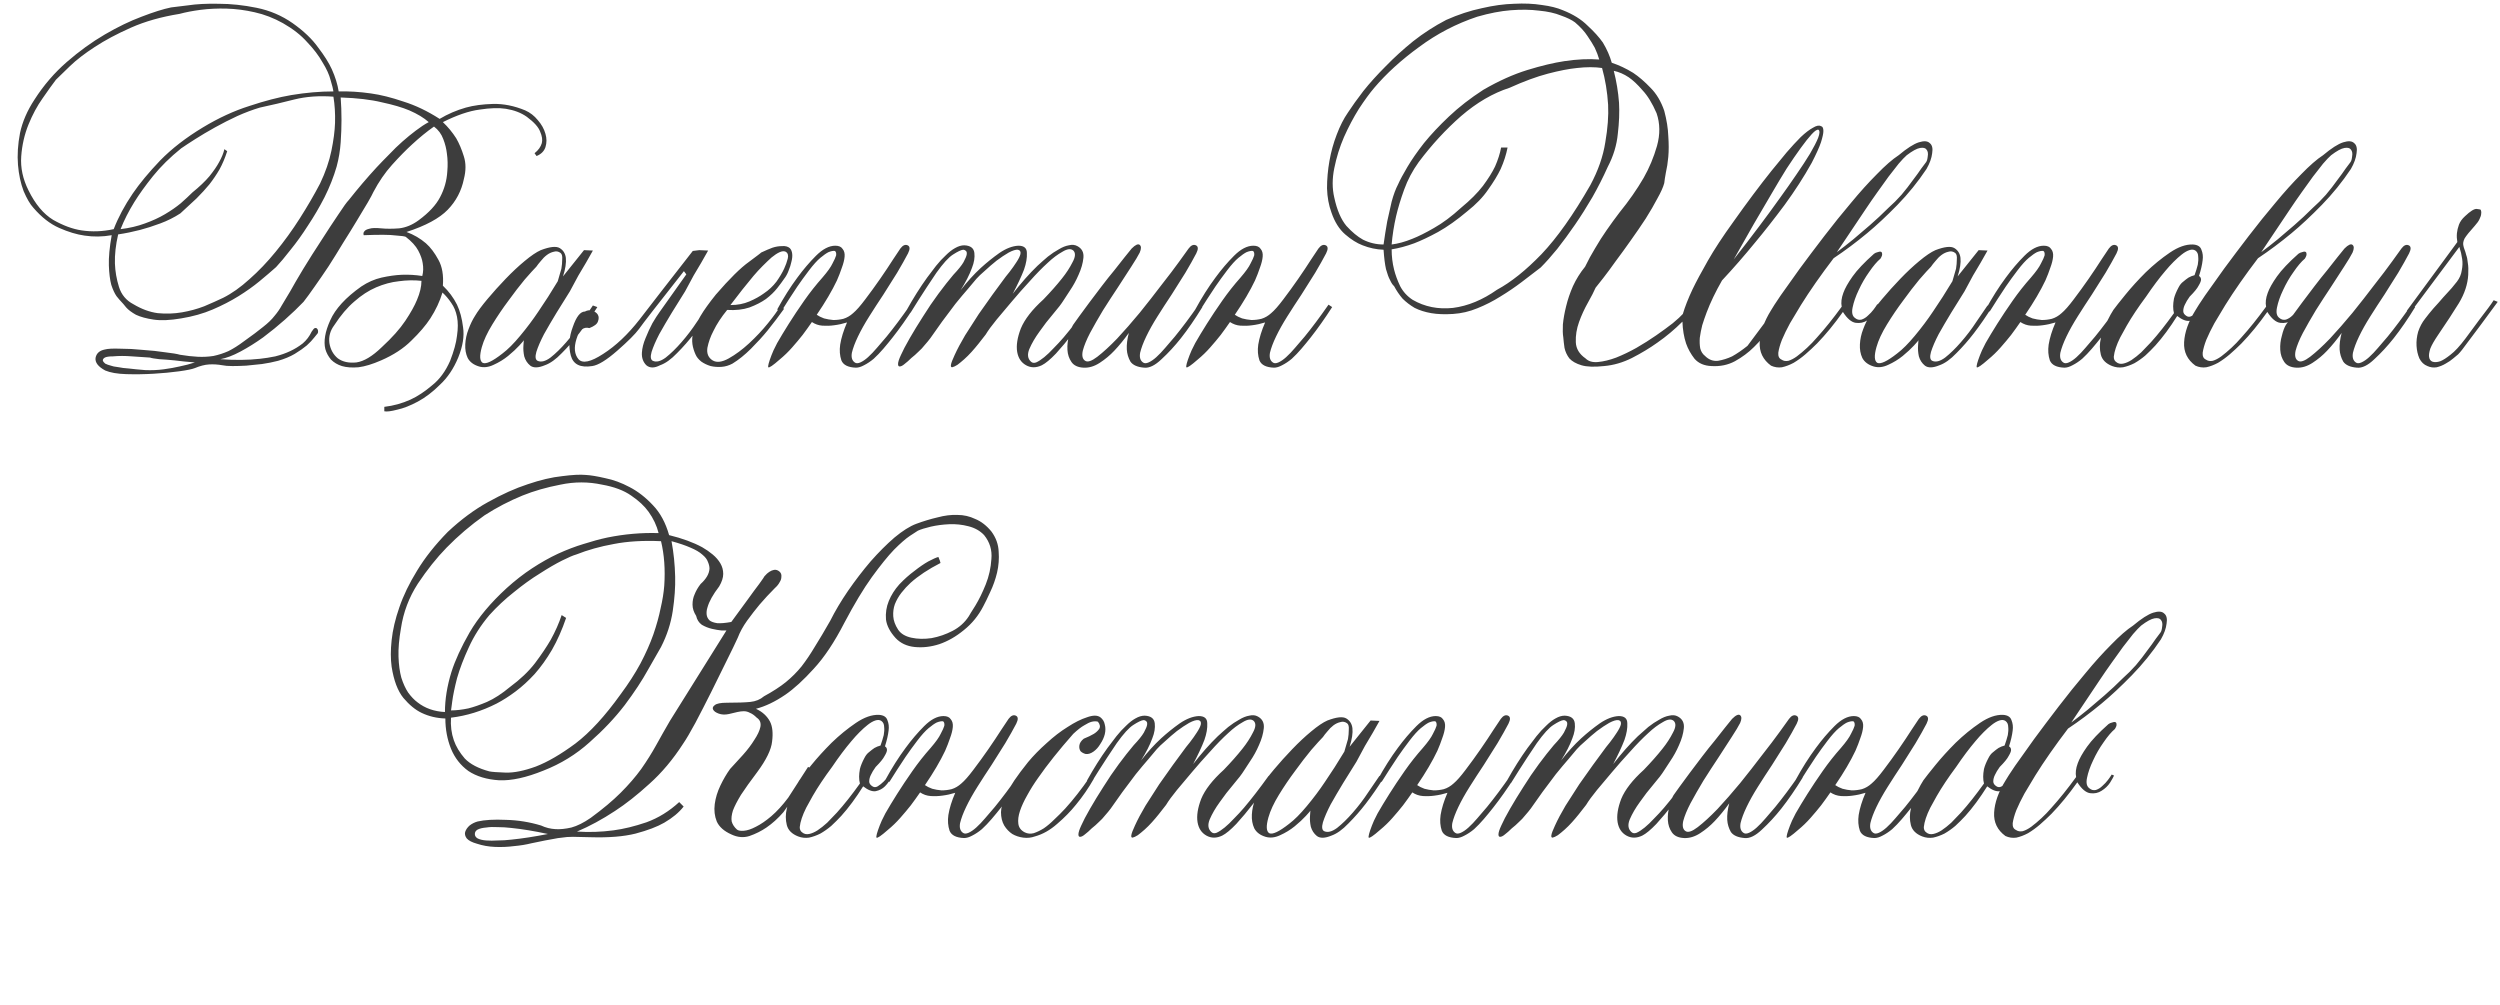
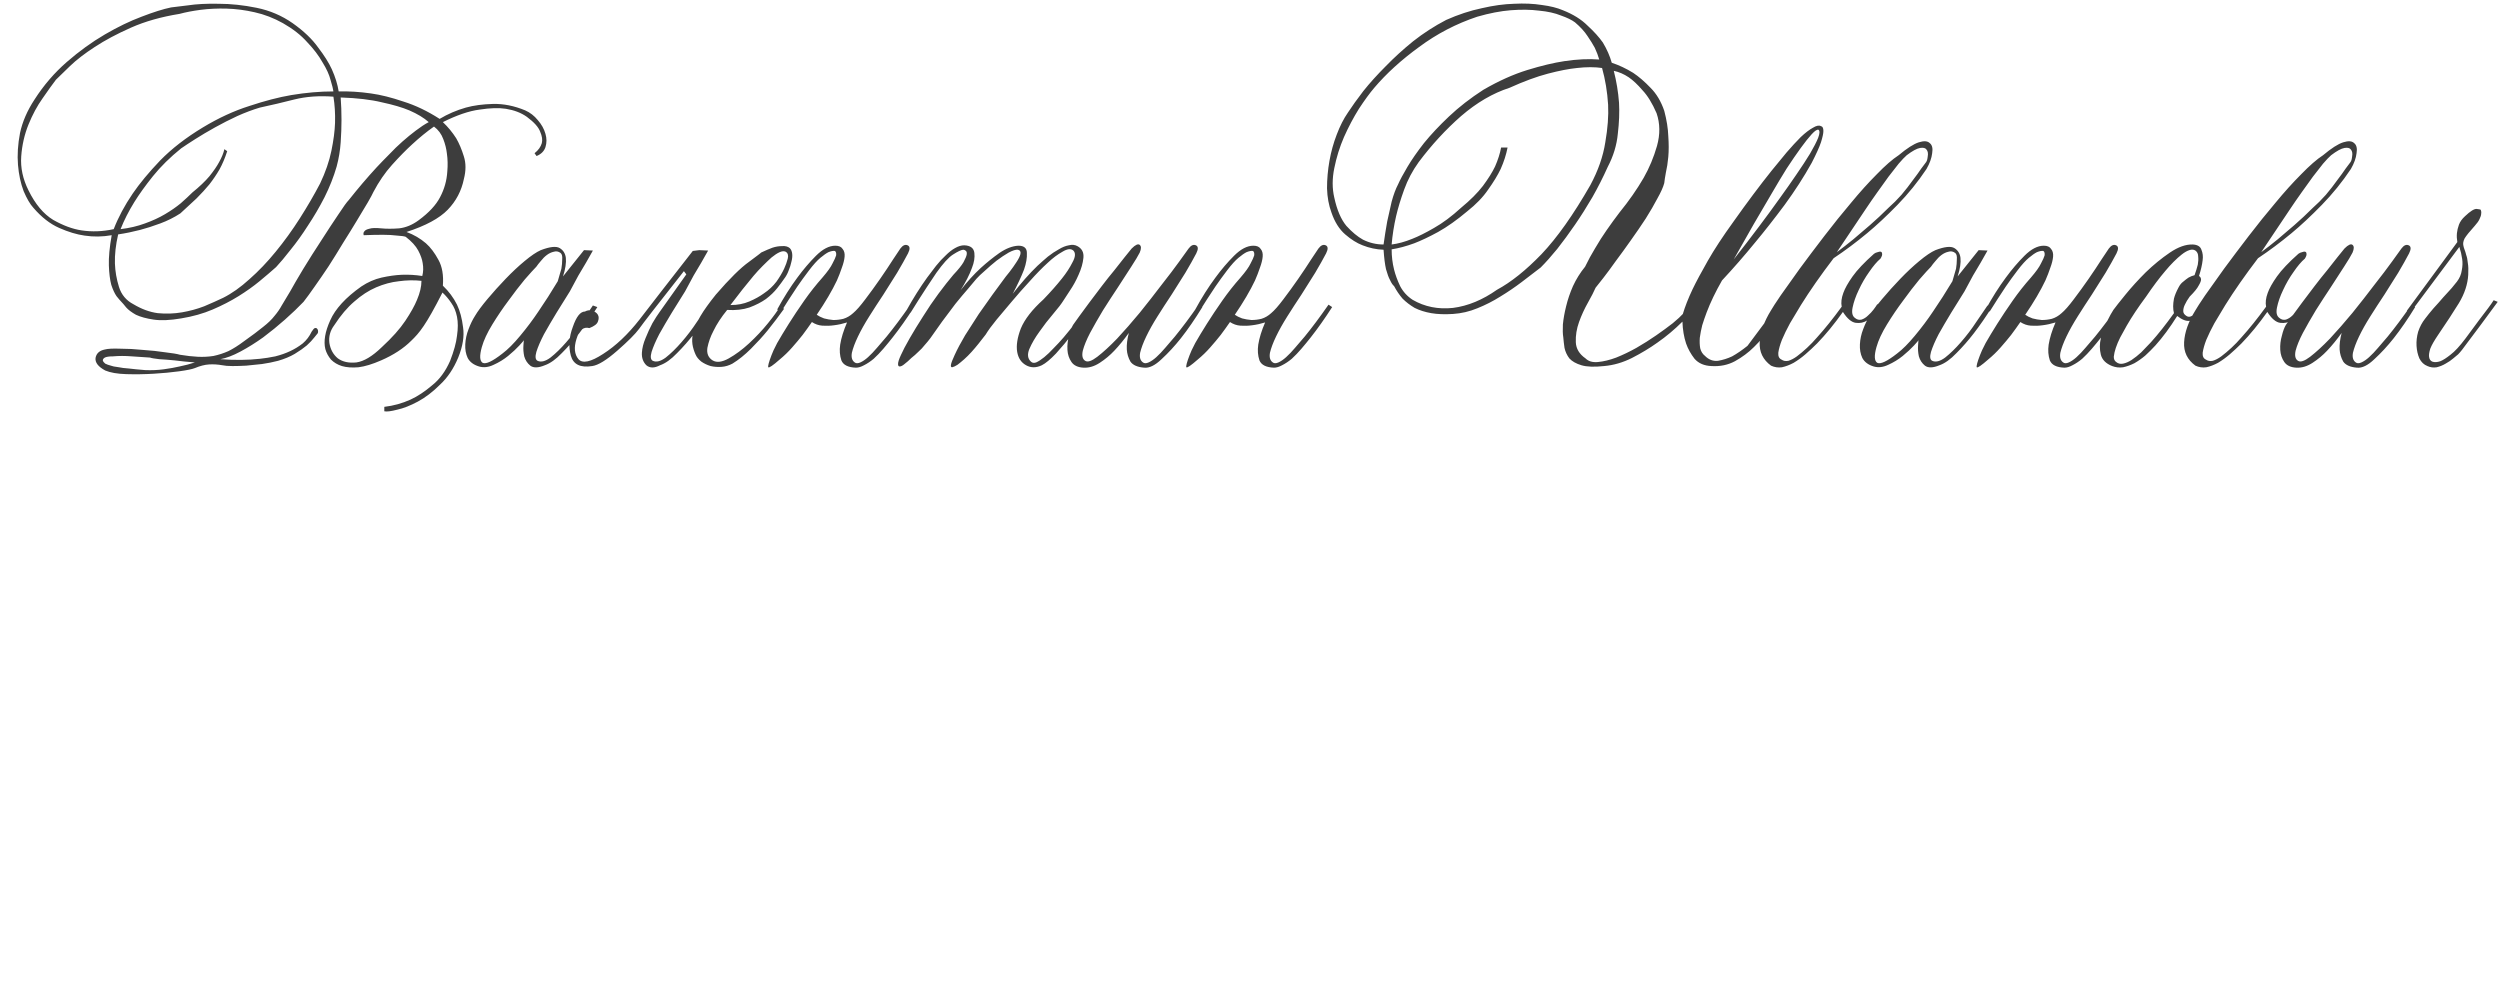
<svg xmlns="http://www.w3.org/2000/svg" width="388" height="156" viewBox="0 0 388 156" fill="none">
-   <path d="M59.645 63.832V63.143C61.066 62.976 62.424 62.6 63.719 62.014C64.805 61.513 65.913 60.782 67.041 59.821C68.211 58.901 69.151 57.627 69.862 55.997C70.447 54.493 70.802 53.197 70.927 52.111C71.094 50.983 71.094 50.001 70.927 49.165C70.76 48.329 70.468 47.619 70.05 47.034C69.632 46.407 69.172 45.864 68.671 45.404C68.253 46.783 67.626 48.12 66.79 49.416C66.08 50.502 65.098 51.651 63.844 52.863C62.633 54.075 61.066 55.099 59.143 55.934C57.806 56.519 56.636 56.875 55.633 57C54.63 57.084 53.773 57.021 53.063 56.812C52.395 56.603 51.83 56.269 51.371 55.809C50.953 55.308 50.66 54.764 50.493 54.179C50.201 52.968 50.451 51.484 51.245 49.729C52.039 47.932 53.648 46.177 56.072 44.464C57.075 43.795 58.119 43.335 59.206 43.085C60.334 42.834 61.379 42.688 62.34 42.646C63.426 42.604 64.492 42.667 65.537 42.834C65.704 42.207 65.725 41.538 65.6 40.828C65.516 40.243 65.286 39.595 64.91 38.885C64.534 38.175 63.886 37.464 62.967 36.754C62.758 36.67 62.319 36.608 61.651 36.566C60.982 36.482 60.251 36.44 59.457 36.44C58.537 36.44 57.534 36.461 56.448 36.503C56.364 36.252 56.406 36.043 56.573 35.876C56.699 35.709 56.949 35.584 57.325 35.5C57.702 35.375 58.307 35.354 59.143 35.438C59.979 35.521 60.919 35.521 61.964 35.438C63.009 35.312 64.011 34.894 64.973 34.184C66.561 33.014 67.668 31.823 68.295 30.611C68.963 29.357 69.34 28.02 69.423 26.599C69.507 25.638 69.486 24.719 69.36 23.841C69.277 23.089 69.089 22.337 68.796 21.585C68.504 20.791 68.023 20.143 67.355 19.642C66.226 20.436 65.098 21.355 63.97 22.4C63.009 23.277 61.964 24.343 60.836 25.596C59.749 26.808 58.788 28.208 57.952 29.796C57.827 30.089 57.534 30.632 57.075 31.426C56.615 32.22 56.051 33.16 55.382 34.246C54.755 35.291 54.045 36.44 53.251 37.694C52.499 38.948 51.747 40.16 50.995 41.33C50.242 42.458 49.511 43.523 48.801 44.526C48.132 45.487 47.568 46.261 47.108 46.846C46.314 47.681 45.353 48.601 44.225 49.604C43.139 50.565 42.01 51.484 40.84 52.362C39.67 53.197 38.5 53.929 37.33 54.555C36.16 55.182 35.115 55.579 34.196 55.746C36.411 55.913 38.458 55.893 40.339 55.684C41.133 55.6 41.927 55.475 42.721 55.308C43.556 55.099 44.33 54.827 45.04 54.493C45.75 54.158 46.398 53.761 46.983 53.302C47.568 52.8 48.028 52.194 48.362 51.484C48.571 51.15 48.738 50.962 48.863 50.92C49.031 50.878 49.156 50.92 49.239 51.045C49.323 51.129 49.365 51.254 49.365 51.421C49.365 51.589 49.344 51.693 49.302 51.735C49.219 51.818 49.031 52.048 48.738 52.424C48.487 52.758 48.111 53.156 47.61 53.615C47.108 54.033 46.481 54.472 45.729 54.931C45.019 55.349 44.162 55.705 43.159 55.997C42.365 56.206 41.53 56.373 40.652 56.498C39.816 56.582 39.002 56.666 38.208 56.749C37.455 56.791 36.745 56.812 36.076 56.812C35.408 56.812 34.885 56.77 34.509 56.687C33.799 56.561 33.109 56.519 32.441 56.561C31.772 56.603 31.041 56.791 30.247 57.125C29.829 57.292 29.014 57.46 27.802 57.627C26.591 57.794 25.274 57.919 23.854 58.003C22.433 58.087 21.012 58.107 19.591 58.066C18.212 58.024 17.126 57.836 16.332 57.502C15.245 56.916 14.744 56.269 14.827 55.558C14.953 54.848 15.433 54.409 16.269 54.242C16.729 54.117 17.523 54.075 18.651 54.117C19.779 54.117 20.949 54.179 22.161 54.305C23.415 54.388 24.585 54.514 25.671 54.681C26.758 54.806 27.51 54.931 27.928 55.057C28.931 55.224 29.85 55.328 30.686 55.37C31.521 55.412 32.336 55.37 33.13 55.245C33.924 55.078 34.697 54.827 35.45 54.493C36.202 54.117 36.996 53.615 37.831 52.988C39.127 52.069 40.13 51.317 40.84 50.732C41.592 50.147 42.177 49.583 42.595 49.039C43.055 48.496 43.431 47.953 43.724 47.41C44.058 46.825 44.497 46.093 45.04 45.216C45.499 44.38 46.168 43.231 47.046 41.768C47.965 40.264 48.905 38.781 49.866 37.318C50.828 35.814 51.705 34.476 52.499 33.306C53.293 32.094 53.836 31.342 54.129 31.05C55.55 29.253 56.991 27.561 58.454 25.973C59.081 25.304 59.728 24.635 60.397 23.967C61.066 23.256 61.755 22.588 62.465 21.961C63.176 21.334 63.865 20.77 64.534 20.268C65.244 19.725 65.913 19.287 66.54 18.952C65.787 18.284 64.785 17.678 63.531 17.134C62.444 16.675 61.024 16.257 59.269 15.881C57.555 15.463 55.424 15.212 52.875 15.129C52.959 16.257 53 17.427 53 18.639C53 19.683 52.959 20.833 52.875 22.086C52.791 23.34 52.583 24.594 52.248 25.847C51.789 27.435 51.162 29.023 50.368 30.611C49.574 32.157 48.717 33.62 47.798 34.999C46.92 36.378 46.022 37.631 45.102 38.76C44.225 39.888 43.473 40.786 42.846 41.455C42.094 42.123 41.237 42.855 40.276 43.649C39.315 44.443 38.228 45.216 37.017 45.968C35.805 46.72 34.468 47.41 33.005 48.036C31.542 48.663 29.913 49.123 28.116 49.416C26.402 49.708 24.982 49.771 23.854 49.604C22.725 49.436 21.806 49.186 21.096 48.851C20.427 48.475 19.925 48.099 19.591 47.723C19.257 47.305 19.006 47.013 18.839 46.846C18.672 46.678 18.421 46.386 18.087 45.968C17.794 45.55 17.523 44.965 17.272 44.213C17.063 43.419 16.938 42.416 16.896 41.204C16.854 39.951 17 38.383 17.335 36.503C15.914 36.754 14.514 36.775 13.135 36.566C11.923 36.399 10.607 36.002 9.186 35.375C7.765 34.748 6.428 33.703 5.174 32.241C4.673 31.698 4.171 30.841 3.67 29.671C3.21 28.459 2.918 27.101 2.792 25.596C2.667 24.05 2.772 22.4 3.106 20.645C3.482 18.89 4.234 17.155 5.362 15.442C6.783 13.227 8.455 11.284 10.377 9.613C12.299 7.941 14.263 6.52 16.269 5.35C18.275 4.18 20.176 3.261 21.973 2.592C23.812 1.882 25.337 1.401 26.549 1.151C26.883 1.109 27.74 1.004 29.119 0.837C30.498 0.628 32.106 0.545 33.945 0.586C35.826 0.586 37.79 0.795 39.837 1.213C41.885 1.631 43.744 2.425 45.416 3.595C47.129 4.807 48.446 6.061 49.365 7.356C50.326 8.61 51.036 9.738 51.496 10.741C52.039 11.953 52.395 13.102 52.562 14.188C54.15 14.147 55.821 14.251 57.576 14.502C59.081 14.711 60.752 15.129 62.591 15.755C64.471 16.34 66.352 17.239 68.232 18.451C69.486 17.699 70.844 17.114 72.306 16.696C73.518 16.361 74.918 16.173 76.506 16.131C78.136 16.09 79.807 16.424 81.521 17.134C82.273 17.469 82.921 17.97 83.464 18.639C84.049 19.307 84.446 20.018 84.655 20.77C84.864 21.48 84.864 22.17 84.655 22.838C84.446 23.465 83.986 23.925 83.276 24.218L82.962 23.779C83.547 23.319 83.923 22.797 84.091 22.212C84.216 21.71 84.132 21.125 83.84 20.457C83.589 19.746 82.9 18.973 81.771 18.137C80.894 17.511 79.807 17.093 78.512 16.884C77.425 16.717 76.067 16.758 74.438 17.009C72.808 17.218 70.906 17.866 68.734 18.952C69.528 19.704 70.217 20.54 70.802 21.459C71.262 22.253 71.659 23.194 71.993 24.28C72.327 25.325 72.327 26.495 71.993 27.79C71.617 29.629 70.781 31.217 69.486 32.554C68.19 33.891 66.059 35.041 63.092 36.002C64.221 36.419 65.223 37.005 66.101 37.757C66.811 38.383 67.459 39.24 68.044 40.327C68.629 41.371 68.859 42.709 68.734 44.338C69.653 45.216 70.384 46.198 70.927 47.284C71.387 48.245 71.701 49.416 71.868 50.794C72.077 52.173 71.826 53.741 71.115 55.496C70.405 57.209 69.465 58.609 68.295 59.695C67.166 60.824 66.017 61.701 64.847 62.328C63.677 62.955 62.612 63.373 61.651 63.582C60.689 63.832 60.021 63.916 59.645 63.832ZM51.747 14.188C51.705 13.854 51.559 13.269 51.308 12.433C51.099 11.598 50.681 10.678 50.054 9.675C49.469 8.631 48.675 7.586 47.672 6.541C46.711 5.455 45.458 4.473 43.912 3.595C42.491 2.801 41.028 2.237 39.524 1.903C38.061 1.569 36.62 1.38 35.199 1.339C33.778 1.297 32.42 1.36 31.125 1.527C29.871 1.694 28.784 1.903 27.865 2.154C25.023 2.613 22.516 3.324 20.343 4.285C18.17 5.246 16.29 6.249 14.702 7.293C13.156 8.296 11.881 9.278 10.878 10.239C9.875 11.201 9.144 11.911 8.684 12.371C8.141 13.081 7.452 14.042 6.616 15.254C5.78 16.424 5.049 17.782 4.422 19.328C3.795 20.875 3.419 22.525 3.294 24.28C3.168 26.035 3.545 27.79 4.422 29.545C5.467 31.677 6.741 33.202 8.246 34.121C9.792 34.999 11.254 35.542 12.633 35.751C14.263 36.002 15.935 35.939 17.648 35.563C18.358 33.724 19.34 31.886 20.594 30.047C21.68 28.459 23.101 26.746 24.856 24.907C26.653 23.068 28.868 21.355 31.501 19.767C33.924 18.305 36.327 17.197 38.709 16.445C41.091 15.651 43.264 15.087 45.228 14.752C47.484 14.377 49.657 14.188 51.747 14.188ZM65.411 43.586C64.283 43.461 63.113 43.482 61.901 43.649C60.731 43.774 59.561 44.088 58.391 44.589C57.221 45.09 56.093 45.822 55.006 46.783C53.92 47.702 52.875 48.935 51.872 50.481C51.245 51.317 50.995 52.236 51.12 53.239C51.287 54.242 51.726 55.036 52.436 55.621C53.188 56.164 54.15 56.373 55.32 56.248C56.49 56.081 57.806 55.287 59.269 53.866C60.856 52.403 62.068 51.045 62.904 49.792C63.74 48.538 64.346 47.452 64.722 46.532C65.182 45.446 65.411 44.464 65.411 43.586ZM51.747 15.003C49.532 14.836 47.505 14.982 45.667 15.442C43.87 15.902 42.094 16.32 40.339 16.696C39.211 17.03 38.04 17.469 36.829 18.012C35.658 18.555 34.509 19.14 33.381 19.767C32.253 20.394 31.229 21 30.31 21.585C29.39 22.17 28.659 22.65 28.116 23.026C26.402 24.405 24.94 25.847 23.728 27.352C22.558 28.814 21.597 30.151 20.845 31.363C19.967 32.784 19.257 34.184 18.714 35.563C20.093 35.396 21.346 35.103 22.474 34.685C23.645 34.267 24.689 33.787 25.608 33.244C26.528 32.7 27.343 32.136 28.053 31.551C28.764 30.924 29.369 30.36 29.871 29.859C30.957 28.981 31.835 28.145 32.504 27.352C33.172 26.516 33.674 25.785 34.008 25.158C34.426 24.405 34.697 23.737 34.823 23.152L35.261 23.465C34.927 24.51 34.53 25.45 34.071 26.286C33.611 27.08 33.089 27.853 32.504 28.605C31.919 29.316 31.25 30.047 30.498 30.799C29.745 31.509 28.91 32.282 27.99 33.118C27.029 33.745 25.985 34.267 24.856 34.685C23.728 35.103 22.683 35.438 21.722 35.688C20.594 35.981 19.466 36.211 18.337 36.378C17.961 38.007 17.794 39.512 17.836 40.891C17.878 42.103 18.087 43.315 18.463 44.526C18.839 45.738 19.591 46.637 20.719 47.222C21.973 47.974 23.227 48.434 24.48 48.601C25.776 48.726 27.029 48.684 28.241 48.475C29.453 48.266 30.602 47.953 31.689 47.535C32.775 47.075 33.757 46.637 34.635 46.219C35.972 45.55 37.33 44.589 38.709 43.335C40.13 42.082 41.488 40.661 42.783 39.073C44.12 37.443 45.374 35.709 46.544 33.87C47.714 32.032 48.759 30.235 49.678 28.48C50.514 26.725 51.099 25.032 51.433 23.403C51.768 21.773 51.956 20.331 51.998 19.078C52.039 17.615 51.956 16.257 51.747 15.003ZM30.247 56.248C29.119 56.164 28.074 56.06 27.113 55.934C26.277 55.851 25.483 55.788 24.731 55.746C23.979 55.663 23.498 55.579 23.289 55.496C22.454 55.454 21.513 55.391 20.469 55.308C19.424 55.224 18.442 55.224 17.523 55.308C16.938 55.308 16.52 55.37 16.269 55.496C16.06 55.621 15.956 55.767 15.956 55.934C15.997 56.102 16.123 56.269 16.332 56.436C16.582 56.561 16.875 56.666 17.209 56.749C17.335 56.791 17.481 56.833 17.648 56.875C17.815 56.916 18.087 56.958 18.463 57C18.839 57.084 19.34 57.146 19.967 57.188C20.636 57.272 21.492 57.355 22.537 57.439C23.54 57.481 24.501 57.439 25.421 57.313C26.34 57.188 27.155 57.042 27.865 56.875C28.701 56.708 29.495 56.498 30.247 56.248ZM92.017 38.885C91.683 39.47 91.328 40.097 90.952 40.765C90.617 41.35 90.221 42.019 89.761 42.771C89.343 43.523 88.904 44.338 88.445 45.216C87.818 46.219 87.128 47.326 86.376 48.538C85.666 49.708 85.018 50.815 84.433 51.86C83.89 52.905 83.493 53.824 83.242 54.618C83.033 55.37 83.096 55.83 83.43 55.997C83.973 56.248 84.642 56.081 85.436 55.496C86.23 54.869 87.045 54.075 87.88 53.114C88.758 52.111 89.552 51.066 90.262 49.98C91.014 48.893 91.6 48.036 92.017 47.41L92.707 47.66C91.787 49.123 90.847 50.481 89.886 51.735C89.05 52.821 88.152 53.845 87.191 54.806C86.272 55.767 85.394 56.394 84.558 56.687C83.555 57.105 82.803 57.125 82.302 56.749C81.842 56.373 81.529 55.893 81.361 55.308C81.236 54.723 81.194 54.158 81.236 53.615C81.278 53.03 81.299 52.758 81.299 52.8C81.299 52.842 81.069 53.114 80.609 53.615C80.15 54.117 79.565 54.66 78.854 55.245C78.186 55.788 77.433 56.248 76.598 56.624C75.804 57 75.052 57.084 74.341 56.875C73.505 56.624 72.92 56.185 72.586 55.558C72.293 54.931 72.168 54.221 72.21 53.427C72.252 52.633 72.419 51.86 72.711 51.108C73.004 50.314 73.338 49.624 73.714 49.039C74.132 48.329 74.78 47.452 75.657 46.407C76.535 45.362 77.475 44.317 78.478 43.273C79.481 42.228 80.463 41.309 81.424 40.515C82.427 39.679 83.263 39.115 83.931 38.822C85.352 38.279 86.334 38.175 86.877 38.509C87.421 38.843 87.734 39.345 87.818 40.013C87.901 40.765 87.755 41.727 87.379 42.897L90.638 38.822L92.017 38.885ZM86.564 43.649C86.773 42.938 86.961 42.291 87.128 41.706C87.212 41.204 87.254 40.724 87.254 40.264C87.295 39.763 87.212 39.428 87.003 39.261C86.668 39.01 86.313 38.948 85.937 39.073C85.561 39.157 85.206 39.324 84.872 39.575C84.537 39.825 84.224 40.139 83.931 40.515C83.639 40.849 83.409 41.142 83.242 41.392C82.866 41.768 82.26 42.437 81.424 43.398C80.63 44.359 79.794 45.446 78.917 46.657C78.039 47.828 77.204 49.06 76.41 50.356C75.616 51.651 75.072 52.821 74.78 53.866C74.404 55.203 74.446 56.018 74.905 56.31C75.407 56.561 76.43 56.081 77.977 54.869C78.812 54.242 79.732 53.323 80.735 52.111C81.779 50.857 82.719 49.604 83.555 48.35C84.558 46.887 85.561 45.32 86.564 43.649ZM106.141 42.082C102.087 47.222 99.768 50.209 99.183 51.045C98.598 51.839 97.47 52.968 95.798 54.43C94.127 55.893 92.831 56.687 91.912 56.812C90.073 57.105 88.966 56.561 88.59 55.182C88.214 53.761 88.318 52.278 88.903 50.732C89.447 49.144 90.073 48.35 90.784 48.35C91.16 48.141 91.536 48.099 91.912 48.225C92.33 48.35 92.622 48.559 92.79 48.851C92.957 49.144 92.957 49.499 92.79 49.917C92.664 50.293 92.225 50.627 91.473 50.92C90.554 50.669 89.885 51.233 89.468 52.612C89.05 53.95 89.154 54.994 89.781 55.746C90.408 56.457 91.682 56.185 93.605 54.931C95.569 53.678 97.449 51.902 99.246 49.604C101.043 47.263 103.801 43.712 107.52 38.948L108.523 38.822L109.902 38.885C109.567 39.47 109.212 40.097 108.836 40.765C108.502 41.35 108.105 42.019 107.645 42.771C107.227 43.523 106.789 44.338 106.329 45.216C105.702 46.219 105.013 47.326 104.26 48.538C103.55 49.708 102.902 50.815 102.317 51.86C101.774 52.905 101.377 53.824 101.126 54.618C100.917 55.37 100.98 55.83 101.314 55.997C101.858 56.248 102.526 56.081 103.32 55.496C104.114 54.869 104.929 54.075 105.765 53.114C106.642 52.111 107.436 51.066 108.147 49.98C108.899 48.893 109.484 48.036 109.902 47.41L110.591 47.66C109.672 49.123 108.732 50.481 107.771 51.735C106.935 52.821 106.036 53.845 105.075 54.806C104.156 55.767 103.278 56.394 102.443 56.687C101.565 57.146 100.855 57.146 100.311 56.687C99.81 56.185 99.58 55.537 99.622 54.743C99.664 54.033 99.852 53.281 100.186 52.487C100.52 51.651 100.876 50.878 101.252 50.168C101.669 49.457 102.046 48.872 102.38 48.413C102.714 47.953 104.093 46.01 106.517 42.583L106.141 42.082ZM112.858 48.099C111.938 49.227 111.228 50.314 110.726 51.359C110.267 52.236 109.953 53.114 109.786 53.991C109.661 54.869 109.932 55.517 110.601 55.934C111.228 56.31 112.064 56.206 113.108 55.621C114.153 55.036 115.198 54.263 116.242 53.302C117.329 52.299 118.311 51.254 119.188 50.168C120.066 49.081 120.672 48.245 121.006 47.66L121.696 47.911C120.86 49.081 120.003 50.209 119.126 51.296C118.374 52.215 117.517 53.156 116.556 54.117C115.595 55.078 114.634 55.851 113.672 56.436C113.129 56.728 112.565 56.895 111.98 56.937C111.395 56.979 110.831 56.937 110.288 56.812C109.744 56.645 109.264 56.415 108.846 56.123C108.428 55.788 108.135 55.433 107.968 55.057C107.718 54.514 107.55 53.97 107.467 53.427C107.383 52.842 107.425 52.194 107.592 51.484C107.801 50.774 108.177 49.959 108.721 49.039C109.264 48.12 110.058 47.013 111.102 45.717C113.234 43.252 114.947 41.559 116.242 40.64C117.538 39.679 118.165 39.198 118.123 39.198C118.833 38.864 119.418 38.613 119.878 38.446C120.379 38.279 120.881 38.196 121.382 38.196C121.884 38.154 122.281 38.258 122.573 38.509C122.782 38.718 122.907 39.01 122.949 39.386C122.991 39.763 122.949 40.18 122.824 40.64C122.74 41.058 122.594 41.518 122.385 42.019C122.218 42.479 121.988 42.897 121.696 43.273C121.445 43.649 121.09 44.129 120.63 44.714C120.17 45.299 119.585 45.864 118.875 46.407C118.165 46.908 117.308 47.347 116.305 47.723C115.302 48.057 114.153 48.183 112.858 48.099ZM113.359 47.347C114.445 47.347 115.427 47.159 116.305 46.783C117.183 46.407 117.935 45.989 118.562 45.529C119.314 45.028 119.961 44.422 120.505 43.712C121.006 43.001 121.403 42.333 121.696 41.706C121.946 41.162 122.134 40.64 122.26 40.139C122.385 39.637 122.281 39.282 121.946 39.073C121.696 38.948 121.382 38.969 121.006 39.136C120.63 39.303 120.212 39.575 119.753 39.951C119.335 40.327 118.875 40.765 118.374 41.267C117.872 41.768 117.391 42.291 116.932 42.834C115.845 44.129 114.654 45.634 113.359 47.347ZM126.007 49.98C125.547 50.648 125.067 51.317 124.565 51.986C124.106 52.571 123.562 53.218 122.936 53.929C122.351 54.597 121.703 55.224 120.992 55.809C119.948 56.728 119.363 57.125 119.237 57C119.154 56.833 119.321 56.206 119.739 55.12C119.864 54.743 120.157 54.117 120.616 53.239C121.118 52.362 121.724 51.359 122.434 50.23C123.144 49.102 123.938 47.911 124.816 46.657C125.694 45.404 126.634 44.213 127.637 43.085C128.431 42.165 128.953 41.434 129.204 40.891C129.496 40.348 129.684 39.93 129.768 39.637C129.81 39.303 129.747 39.073 129.58 38.948C129.329 38.906 128.995 38.969 128.577 39.136C128.243 39.303 127.825 39.595 127.323 40.013C126.822 40.431 126.237 41.079 125.568 41.956C124.9 42.834 124.294 43.67 123.75 44.464C123.249 45.216 122.81 45.884 122.434 46.469C121.974 47.18 121.577 47.807 121.243 48.35L120.616 48.036C121.619 46.198 122.664 44.547 123.75 43.085C124.67 41.831 125.631 40.703 126.634 39.7C127.678 38.655 128.681 38.133 129.642 38.133C130.186 38.133 130.562 38.3 130.771 38.634C131.021 38.927 131.126 39.324 131.084 39.825C131.042 40.327 130.896 40.912 130.645 41.58C130.436 42.207 130.186 42.855 129.893 43.523C129.141 45.111 128.096 46.887 126.759 48.851C127.052 49.06 127.428 49.248 127.887 49.416C128.347 49.541 128.828 49.624 129.329 49.666C129.872 49.666 130.395 49.604 130.896 49.478C131.439 49.311 131.941 49.019 132.4 48.601C132.902 48.183 133.529 47.472 134.281 46.469C135.075 45.425 135.848 44.359 136.6 43.273C137.352 42.186 138.021 41.183 138.606 40.264C139.233 39.345 139.609 38.781 139.734 38.572C140.11 38.07 140.486 37.903 140.863 38.07C141.239 38.237 141.26 38.655 140.925 39.324C140.466 40.201 139.901 41.204 139.233 42.333C138.564 43.419 137.854 44.547 137.102 45.717C136.349 46.846 135.618 47.974 134.908 49.102C134.197 50.23 133.612 51.275 133.153 52.236C132.693 53.197 132.38 54.033 132.212 54.743C132.087 55.454 132.233 55.955 132.651 56.248C132.86 56.415 133.153 56.415 133.529 56.248C133.905 56.081 134.302 55.809 134.72 55.433C135.179 55.015 135.639 54.535 136.099 53.991C136.6 53.406 137.102 52.821 137.603 52.236C138.731 50.857 139.964 49.207 141.301 47.284L141.865 47.66C140.737 49.416 139.63 50.983 138.543 52.362C138.084 52.947 137.603 53.532 137.102 54.117C136.6 54.702 136.099 55.224 135.597 55.684C135.096 56.102 134.594 56.436 134.093 56.687C133.633 56.937 133.215 57.063 132.839 57.063C131.627 57.021 130.875 56.645 130.583 55.934C130.332 55.182 130.269 54.367 130.395 53.49C130.562 52.445 130.917 51.296 131.46 50.042C130.792 50.251 130.123 50.398 129.454 50.481C128.869 50.565 128.264 50.586 127.637 50.544C127.052 50.502 126.508 50.314 126.007 49.98ZM157.178 45.592C158.473 43.92 159.748 42.479 161.001 41.267C161.545 40.765 162.088 40.285 162.631 39.825C163.216 39.366 163.78 38.989 164.324 38.697C164.867 38.363 165.389 38.154 165.891 38.07C166.392 37.945 166.831 37.987 167.207 38.196C167.917 38.572 168.231 39.178 168.147 40.013C168.064 40.849 167.813 41.727 167.395 42.646C167.019 43.523 166.559 44.359 166.016 45.153C165.515 45.905 165.201 46.386 165.076 46.595C164.741 47.138 164.198 47.849 163.446 48.726C162.694 49.604 161.983 50.523 161.315 51.484C160.646 52.403 160.124 53.302 159.748 54.179C159.414 55.015 159.497 55.663 159.999 56.123C160.207 56.331 160.479 56.373 160.813 56.248C161.19 56.081 161.607 55.809 162.067 55.433C162.527 55.057 163.007 54.597 163.509 54.054C164.052 53.511 164.574 52.947 165.076 52.362C166.246 50.983 167.52 49.332 168.899 47.41L169.338 47.723C168.377 49.227 167.416 50.586 166.455 51.797C165.619 52.884 164.762 53.908 163.885 54.869C163.007 55.788 162.276 56.394 161.691 56.687C160.813 57.105 159.999 57.105 159.246 56.687C158.494 56.269 158.035 55.579 157.867 54.618C157.7 53.615 157.888 52.403 158.432 50.983C159.017 49.562 160.187 48.057 161.942 46.469C163.07 45.299 164.031 44.213 164.825 43.21C165.494 42.374 166.037 41.538 166.455 40.703C166.914 39.867 166.956 39.261 166.58 38.885C166.204 38.551 165.64 38.613 164.888 39.073C164.136 39.491 163.383 40.055 162.631 40.765C161.754 41.559 160.813 42.52 159.811 43.649C158.808 44.735 157.867 45.801 156.99 46.846C156.238 47.723 155.465 48.642 154.671 49.604C153.918 50.523 153.354 51.296 152.978 51.923C152.602 52.424 152.226 52.905 151.85 53.364C151.516 53.782 151.16 54.2 150.784 54.618C150.408 55.036 150.032 55.412 149.656 55.746C149.28 56.081 148.925 56.373 148.59 56.624C148.256 56.833 147.985 56.958 147.776 57C147.608 57 147.546 56.875 147.588 56.624C147.629 56.331 147.817 55.83 148.152 55.12C148.57 54.2 149.113 53.176 149.781 52.048C150.492 50.92 151.202 49.812 151.913 48.726C152.665 47.639 153.375 46.637 154.044 45.717C154.712 44.798 155.235 44.088 155.611 43.586C155.903 43.168 156.259 42.709 156.676 42.207C157.094 41.664 157.449 41.162 157.742 40.703C158.076 40.201 158.285 39.783 158.369 39.449C158.452 39.073 158.327 38.843 157.993 38.76C157.658 38.718 157.178 38.864 156.551 39.198C155.966 39.533 155.339 39.951 154.671 40.452C154.044 40.953 153.438 41.476 152.853 42.019C152.268 42.52 151.829 42.938 151.537 43.273C151.244 43.607 150.805 44.129 150.22 44.84C149.635 45.508 148.987 46.281 148.277 47.159C147.608 48.036 146.919 48.956 146.209 49.917C145.54 50.836 144.934 51.693 144.391 52.487C144.14 52.821 143.848 53.176 143.513 53.553C143.221 53.929 142.907 54.263 142.573 54.555C142.197 54.931 141.821 55.266 141.445 55.558C141.069 55.934 140.713 56.248 140.379 56.498C140.087 56.749 139.836 56.875 139.627 56.875C139.46 56.875 139.376 56.749 139.376 56.498C139.376 56.206 139.523 55.746 139.815 55.12C140.108 54.451 140.567 53.573 141.194 52.487C141.821 51.4 142.51 50.272 143.263 49.102C144.015 47.89 144.809 46.72 145.644 45.592C146.48 44.464 147.253 43.482 147.964 42.646C148.716 41.852 149.238 41.204 149.531 40.703C149.823 40.16 149.99 39.763 150.032 39.512C150.074 39.219 150.032 39.031 149.907 38.948C149.781 38.822 149.635 38.76 149.468 38.76C149.134 38.801 148.611 39.052 147.901 39.512C147.232 39.93 146.376 40.87 145.331 42.333C144.83 43.085 144.328 43.837 143.827 44.589C143.367 45.299 142.949 45.947 142.573 46.532C142.113 47.243 141.696 47.911 141.319 48.538L140.693 48.162C141.737 46.281 142.803 44.589 143.889 43.085C144.349 42.458 144.809 41.852 145.268 41.267C145.77 40.64 146.271 40.097 146.773 39.637C147.274 39.136 147.755 38.76 148.214 38.509C148.716 38.216 149.196 38.07 149.656 38.07C150.617 38.112 151.14 38.509 151.223 39.261C151.307 39.971 151.181 40.745 150.847 41.58C150.471 42.625 149.886 43.774 149.092 45.028C150.095 43.732 151.14 42.583 152.226 41.58C153.145 40.745 154.106 39.971 155.109 39.261C156.154 38.551 157.136 38.175 158.055 38.133C158.933 38.133 159.372 38.509 159.372 39.261C159.414 40.013 159.267 40.87 158.933 41.831C158.515 42.917 157.93 44.171 157.178 45.592ZM185.662 39.324C185.203 40.201 184.638 41.204 183.97 42.333C183.301 43.419 182.591 44.547 181.839 45.717C181.087 46.846 180.355 47.974 179.645 49.102C178.934 50.23 178.349 51.275 177.89 52.236C177.43 53.197 177.117 54.033 176.95 54.743C176.824 55.454 176.97 55.955 177.388 56.248C177.597 56.415 177.89 56.415 178.266 56.248C178.642 56.081 179.039 55.809 179.457 55.433C179.916 55.015 180.376 54.535 180.836 53.991C181.337 53.406 181.839 52.821 182.34 52.236C183.468 50.857 184.701 49.207 186.038 47.284L186.603 47.66C185.474 49.499 184.367 51.108 183.28 52.487C182.319 53.699 181.316 54.785 180.272 55.746C179.269 56.708 178.37 57.146 177.576 57.063C176.532 56.979 175.821 56.666 175.445 56.123C175.111 55.537 174.923 54.911 174.881 54.242C174.839 53.49 174.944 52.633 175.194 51.672C174.442 52.717 173.69 53.636 172.938 54.43C172.269 55.14 171.517 55.767 170.681 56.31C169.846 56.854 169.01 57.105 168.174 57.063C167.297 57.021 166.67 56.728 166.294 56.185C165.918 55.642 165.709 55.015 165.667 54.305C165.625 53.553 165.709 52.821 165.918 52.111C166.085 51.4 166.294 50.836 166.544 50.418C166.712 50.168 167.025 49.729 167.485 49.102C167.944 48.475 168.467 47.765 169.052 46.971C169.678 46.135 170.326 45.279 170.995 44.401C171.663 43.523 172.311 42.709 172.938 41.956C173.565 41.162 174.108 40.473 174.568 39.888C175.069 39.261 175.424 38.822 175.633 38.572C176.218 37.987 176.636 37.798 176.887 38.007C177.138 38.216 177.138 38.613 176.887 39.198C176.636 39.7 176.197 40.431 175.571 41.392C174.944 42.353 174.254 43.419 173.502 44.589C172.75 45.717 171.977 46.908 171.183 48.162C170.431 49.416 169.762 50.586 169.177 51.672C168.634 52.717 168.258 53.636 168.049 54.43C167.882 55.224 168.007 55.746 168.425 55.997C168.801 56.248 169.428 56.039 170.305 55.37C171.225 54.66 172.248 53.72 173.377 52.55C174.505 51.338 175.675 50.001 176.887 48.538C178.099 47.034 179.227 45.592 180.272 44.213C181.358 42.834 182.277 41.622 183.03 40.577C183.782 39.533 184.262 38.864 184.471 38.572C184.847 38.07 185.224 37.903 185.6 38.07C185.976 38.237 185.997 38.655 185.662 39.324ZM190.892 49.98C190.433 50.648 189.952 51.317 189.451 51.986C188.991 52.571 188.448 53.218 187.821 53.929C187.236 54.597 186.588 55.224 185.878 55.809C184.833 56.728 184.248 57.125 184.123 57C184.039 56.833 184.206 56.206 184.624 55.12C184.749 54.743 185.042 54.117 185.502 53.239C186.003 52.362 186.609 51.359 187.319 50.23C188.03 49.102 188.824 47.911 189.701 46.657C190.579 45.404 191.519 44.213 192.522 43.085C193.316 42.165 193.838 41.434 194.089 40.891C194.382 40.348 194.57 39.93 194.653 39.637C194.695 39.303 194.632 39.073 194.465 38.948C194.214 38.906 193.88 38.969 193.462 39.136C193.128 39.303 192.71 39.595 192.209 40.013C191.707 40.431 191.122 41.079 190.454 41.956C189.785 42.834 189.179 43.67 188.636 44.464C188.134 45.216 187.696 45.884 187.319 46.469C186.86 47.18 186.463 47.807 186.128 48.35L185.502 48.036C186.505 46.198 187.549 44.547 188.636 43.085C189.555 41.831 190.516 40.703 191.519 39.7C192.564 38.655 193.567 38.133 194.528 38.133C195.071 38.133 195.447 38.3 195.656 38.634C195.907 38.927 196.011 39.324 195.97 39.825C195.928 40.327 195.781 40.912 195.531 41.58C195.322 42.207 195.071 42.855 194.779 43.523C194.026 45.111 192.982 46.887 191.644 48.851C191.937 49.06 192.313 49.248 192.773 49.416C193.232 49.541 193.713 49.624 194.214 49.666C194.758 49.666 195.28 49.604 195.781 49.478C196.325 49.311 196.826 49.019 197.286 48.601C197.787 48.183 198.414 47.472 199.166 46.469C199.96 45.425 200.733 44.359 201.486 43.273C202.238 42.186 202.906 41.183 203.491 40.264C204.118 39.345 204.494 38.781 204.62 38.572C204.996 38.07 205.372 37.903 205.748 38.07C206.124 38.237 206.145 38.655 205.811 39.324C205.351 40.201 204.787 41.204 204.118 42.333C203.45 43.419 202.739 44.547 201.987 45.717C201.235 46.846 200.503 47.974 199.793 49.102C199.083 50.23 198.498 51.275 198.038 52.236C197.578 53.197 197.265 54.033 197.098 54.743C196.972 55.454 197.119 55.955 197.537 56.248C197.745 56.415 198.038 56.415 198.414 56.248C198.79 56.081 199.187 55.809 199.605 55.433C200.065 55.015 200.524 54.535 200.984 53.991C201.486 53.406 201.987 52.821 202.488 52.236C203.617 50.857 204.849 49.207 206.187 47.284L206.751 47.66C205.622 49.416 204.515 50.983 203.429 52.362C202.969 52.947 202.488 53.532 201.987 54.117C201.486 54.702 200.984 55.224 200.483 55.684C199.981 56.102 199.48 56.436 198.978 56.687C198.519 56.937 198.101 57.063 197.725 57.063C196.513 57.021 195.761 56.645 195.468 55.934C195.217 55.182 195.155 54.367 195.28 53.49C195.447 52.445 195.802 51.296 196.346 50.042C195.677 50.251 195.008 50.398 194.34 50.481C193.755 50.565 193.149 50.586 192.522 50.544C191.937 50.502 191.394 50.314 190.892 49.98ZM282.614 19.579C282.864 19.621 282.99 19.872 282.99 20.331C282.99 20.707 282.864 21.292 282.614 22.086C282.363 22.838 281.882 23.904 281.172 25.283C279.96 27.456 278.56 29.629 276.972 31.802C275.384 33.933 273.859 35.876 272.397 37.631C270.725 39.679 269.012 41.643 267.257 43.523C266.254 45.279 265.46 46.929 264.875 48.475C264.624 49.144 264.394 49.812 264.185 50.481C264.018 51.15 263.893 51.797 263.809 52.424C263.767 53.009 263.788 53.553 263.872 54.054C263.997 54.555 264.248 54.952 264.624 55.245C265.209 55.83 265.878 56.081 266.63 55.997C267.382 55.872 268.113 55.642 268.824 55.308C269.576 54.89 270.37 54.346 271.206 53.678L276.534 46.532L277.223 46.971L274.841 50.606C274.047 51.86 273.17 52.947 272.209 53.866C271.373 54.702 270.391 55.433 269.263 56.06C268.176 56.645 266.964 56.895 265.627 56.812C264.499 56.77 263.621 56.394 262.994 55.684C262.409 54.931 261.971 54.138 261.678 53.302C261.344 52.299 261.156 51.171 261.114 49.917C259.902 51.129 258.607 52.215 257.228 53.176C256.058 54.012 254.741 54.806 253.279 55.558C251.858 56.269 250.416 56.687 248.954 56.812C247.449 56.979 246.279 56.937 245.443 56.687C244.608 56.436 243.981 56.081 243.563 55.621C243.187 55.12 242.936 54.576 242.811 53.991C242.727 53.406 242.665 52.863 242.623 52.362C242.539 51.86 242.518 51.191 242.56 50.356C242.644 49.478 242.811 48.538 243.062 47.535C243.312 46.49 243.668 45.446 244.127 44.401C244.629 43.315 245.255 42.312 246.008 41.392C246.467 40.431 246.99 39.47 247.575 38.509C248.16 37.506 248.745 36.587 249.33 35.751C249.998 34.79 250.667 33.87 251.336 32.993C252.798 31.196 254.052 29.399 255.096 27.602C255.974 26.056 256.664 24.405 257.165 22.65C257.666 20.854 257.646 19.161 257.102 17.573C256.434 16.027 255.702 14.836 254.908 14C254.156 13.123 253.446 12.454 252.777 11.995C252.025 11.493 251.252 11.159 250.458 10.992C250.876 12.621 251.148 14.272 251.273 15.944C251.356 17.406 251.294 19.015 251.085 20.77C250.918 22.525 250.395 24.238 249.518 25.91C248.807 27.498 248.013 29.065 247.136 30.611C246.258 32.115 245.36 33.536 244.441 34.873C243.521 36.211 242.602 37.464 241.683 38.634C240.763 39.763 239.907 40.724 239.113 41.518C238.193 42.228 237.211 42.98 236.167 43.774C235.122 44.568 234.015 45.32 232.844 46.031C231.716 46.741 230.525 47.347 229.272 47.849C228.06 48.35 226.806 48.642 225.511 48.726C224.215 48.81 223.087 48.768 222.126 48.601C221.165 48.434 220.308 48.162 219.556 47.786C218.846 47.368 218.219 46.887 217.676 46.344C217.174 45.759 216.735 45.111 216.359 44.401C216.15 44.234 215.941 43.92 215.732 43.461C215.523 43.085 215.314 42.52 215.106 41.768C214.938 41.016 214.813 40.013 214.729 38.76C213.601 38.718 212.515 38.488 211.47 38.07C210.592 37.736 209.694 37.172 208.775 36.378C207.855 35.584 207.145 34.456 206.644 32.993C206.226 31.865 205.996 30.611 205.954 29.232C205.954 27.811 206.079 26.39 206.33 24.97C206.581 23.549 206.957 22.191 207.458 20.895C207.96 19.558 208.545 18.409 209.213 17.448C209.84 16.487 210.634 15.379 211.595 14.126C212.598 12.872 213.747 11.598 215.043 10.302C216.338 8.965 217.759 7.67 219.305 6.416C220.893 5.162 222.606 4.055 224.445 3.094C226.326 2.258 228.164 1.652 229.961 1.276C231.758 0.858 233.43 0.628 234.976 0.586C236.564 0.503 238.005 0.566 239.301 0.775C240.596 0.942 241.683 1.213 242.56 1.589C244.148 2.216 245.423 3.01 246.384 3.971C247.387 4.891 248.181 5.768 248.766 6.604C249.392 7.649 249.852 8.693 250.145 9.738C251.273 10.114 252.38 10.636 253.467 11.305C254.344 11.89 255.243 12.663 256.162 13.624C257.081 14.544 257.792 15.735 258.293 17.197C258.669 18.618 258.878 19.934 258.92 21.146C259.004 22.316 259.004 23.382 258.92 24.343C258.836 25.262 258.711 26.077 258.544 26.787C258.419 27.456 258.335 27.999 258.293 28.417C258.126 29.044 257.771 29.838 257.228 30.799C256.726 31.76 256.12 32.805 255.41 33.933C254.699 35.02 253.926 36.148 253.091 37.318C252.297 38.446 251.524 39.512 250.771 40.515C250.061 41.518 249.413 42.395 248.828 43.147C248.285 43.858 247.888 44.359 247.637 44.652C247.387 45.237 246.99 46.01 246.446 46.971C245.903 47.932 245.443 48.935 245.067 49.98C244.691 51.024 244.524 52.069 244.566 53.114C244.608 54.117 245.109 54.952 246.07 55.621C246.53 56.081 247.178 56.269 248.013 56.185C248.891 56.102 249.831 55.872 250.834 55.496C251.879 55.078 252.924 54.576 253.968 53.991C255.055 53.364 256.078 52.717 257.04 52.048C258.001 51.38 258.857 50.753 259.61 50.168C260.362 49.541 260.884 49.06 261.177 48.726C261.511 47.598 262.012 46.323 262.681 44.902C263.266 43.691 264.06 42.207 265.063 40.452C266.066 38.697 267.382 36.691 269.012 34.435C271.143 31.426 273.128 28.772 274.967 26.474C275.761 25.513 276.534 24.573 277.286 23.653C278.08 22.734 278.811 21.94 279.48 21.271C280.19 20.603 280.817 20.122 281.36 19.83C281.903 19.495 282.321 19.412 282.614 19.579ZM269.074 40.264C271.832 36.754 274.235 33.557 276.283 30.674C277.16 29.462 277.996 28.271 278.79 27.101C279.626 25.889 280.336 24.802 280.921 23.841C281.506 22.838 281.924 22.024 282.175 21.397C282.426 20.728 282.447 20.31 282.238 20.143C282.029 20.06 281.674 20.289 281.172 20.833C280.712 21.334 280.148 22.044 279.48 22.964C278.811 23.883 278.08 24.949 277.286 26.161C276.534 27.372 275.781 28.626 275.029 29.922C273.232 32.93 271.247 36.378 269.074 40.264ZM248.201 9.237C248.034 8.652 247.805 8.046 247.512 7.419C247.219 6.876 246.843 6.27 246.384 5.601C245.924 4.891 245.276 4.18 244.441 3.47C243.939 3.094 243.208 2.739 242.247 2.404C241.327 2.028 240.199 1.777 238.862 1.652C237.566 1.485 236.104 1.464 234.474 1.589C232.886 1.715 231.152 2.049 229.272 2.592C226.012 3.679 223.003 5.246 220.245 7.293C217.487 9.299 215.168 11.409 213.288 13.624C212.577 14.46 211.783 15.546 210.906 16.884C210.07 18.221 209.297 19.683 208.587 21.271C207.918 22.818 207.417 24.426 207.082 26.098C206.748 27.728 206.748 29.253 207.082 30.674C207.5 32.596 208.127 34.059 208.963 35.061C209.84 36.023 210.697 36.733 211.533 37.193C212.536 37.694 213.601 37.945 214.729 37.945C214.897 36.733 215.085 35.542 215.294 34.372C215.503 33.411 215.732 32.387 215.983 31.3C216.276 30.214 216.61 29.316 216.986 28.605C217.279 27.937 217.759 27.038 218.428 25.91C219.096 24.782 219.953 23.549 220.998 22.212C222.084 20.875 223.38 19.495 224.884 18.075C226.43 16.612 228.206 15.233 230.212 13.938C232.594 12.559 234.871 11.535 237.044 10.866C239.217 10.198 241.139 9.738 242.811 9.487C244.775 9.195 246.572 9.111 248.201 9.237ZM248.64 10.553C247.512 10.386 246.217 10.386 244.754 10.553C243.5 10.678 241.996 10.971 240.241 11.43C238.486 11.89 236.501 12.621 234.286 13.624C231.695 14.46 229.188 15.923 226.764 18.012C224.382 20.101 222.189 22.483 220.183 25.158C219.222 26.495 218.469 27.916 217.926 29.42C217.383 30.924 216.965 32.303 216.673 33.557C216.338 35.02 216.108 36.482 215.983 37.945C216.986 37.819 218.052 37.527 219.18 37.067C220.141 36.691 221.269 36.127 222.565 35.375C223.902 34.623 225.302 33.578 226.764 32.241C228.185 31.071 229.313 29.942 230.149 28.856C230.985 27.728 231.612 26.725 232.03 25.847C232.489 24.802 232.803 23.82 232.97 22.901H233.973C233.764 23.988 233.409 25.095 232.907 26.223C232.447 27.184 231.8 28.25 230.964 29.42C230.17 30.59 229.084 31.718 227.705 32.805C226.117 34.142 224.612 35.208 223.191 36.002C221.812 36.754 220.58 37.339 219.493 37.757C218.24 38.216 217.07 38.53 215.983 38.697C215.983 39.783 216.108 40.828 216.359 41.831C216.568 42.667 216.882 43.523 217.299 44.401C217.759 45.279 218.407 45.989 219.243 46.532C221.123 47.619 223.212 48.036 225.511 47.786C227.809 47.493 230.086 46.553 232.343 44.965C234.516 43.795 236.814 41.956 239.238 39.449C241.662 36.9 244.19 33.327 246.822 28.731C248.034 26.474 248.807 24.259 249.142 22.086C249.518 19.913 249.664 17.97 249.58 16.257C249.455 14.251 249.142 12.35 248.64 10.553ZM284.579 40.076C282.573 42.709 280.881 45.132 279.502 47.347C278.917 48.308 278.353 49.248 277.809 50.168C277.308 51.087 276.89 51.944 276.556 52.738C276.263 53.49 276.075 54.158 275.992 54.743C275.95 55.287 276.117 55.642 276.493 55.809C276.785 56.018 277.141 56.081 277.559 55.997C277.976 55.872 278.415 55.642 278.875 55.308C279.376 54.931 279.899 54.493 280.442 53.991C280.985 53.49 281.507 52.947 282.009 52.362C283.221 51.024 284.495 49.436 285.833 47.598C285.707 46.971 285.791 46.261 286.083 45.467C286.334 44.756 286.815 43.9 287.525 42.897C288.235 41.894 289.343 40.724 290.847 39.386C291.014 39.261 291.202 39.178 291.411 39.136C291.62 39.052 291.787 39.031 291.913 39.073C292.038 39.115 292.101 39.219 292.101 39.386C292.142 39.554 292.059 39.804 291.85 40.139C291.307 40.598 290.722 41.288 290.095 42.207C289.468 43.085 288.925 44.025 288.465 45.028C288.006 45.989 287.692 46.887 287.525 47.723C287.358 48.517 287.483 49.06 287.901 49.353C288.194 49.604 288.528 49.687 288.904 49.604C289.28 49.478 289.614 49.269 289.907 48.977C290.241 48.684 290.534 48.371 290.784 48.036C291.035 47.702 291.223 47.431 291.349 47.222H291.411C291.453 47.263 291.495 47.284 291.537 47.284C291.578 47.326 291.641 47.347 291.725 47.347C291.641 47.556 291.432 47.932 291.098 48.475C290.763 48.977 290.325 49.395 289.781 49.729C289.28 50.063 288.695 50.189 288.026 50.105C287.358 50.021 286.689 49.457 286.021 48.413C284.683 50.293 283.346 51.923 282.009 53.302C281.424 53.887 280.818 54.451 280.191 54.994C279.606 55.496 279 55.934 278.373 56.31C277.747 56.645 277.141 56.875 276.556 57C275.971 57.084 275.406 57 274.863 56.749C273.61 55.83 273.025 54.618 273.108 53.114C273.192 51.568 273.777 49.917 274.863 48.162C275.072 47.786 275.574 47.013 276.368 45.843C277.203 44.673 278.185 43.294 279.314 41.706C280.484 40.118 281.758 38.425 283.137 36.629C284.516 34.832 285.895 33.118 287.274 31.489C288.653 29.817 289.99 28.334 291.286 27.038C292.581 25.701 293.71 24.719 294.671 24.092C295.966 23.006 297.011 22.337 297.805 22.086C298.599 21.836 299.163 21.877 299.497 22.212C299.873 22.504 299.999 23.026 299.873 23.779C299.79 24.531 299.497 25.346 298.996 26.223C297.658 28.229 296.154 30.089 294.483 31.802C292.811 33.515 291.244 34.978 289.781 36.19C288.068 37.611 286.334 38.906 284.579 40.076ZM285.08 39.136C285.874 38.551 286.731 37.882 287.65 37.13C288.402 36.503 289.259 35.772 290.22 34.936C291.181 34.1 292.142 33.202 293.104 32.241C293.772 31.656 294.441 30.987 295.109 30.235C295.778 29.441 296.363 28.689 296.865 27.978C297.408 27.268 297.847 26.662 298.181 26.161C298.557 25.659 298.808 25.325 298.933 25.158C299.058 24.991 299.142 24.698 299.184 24.28C299.267 23.82 299.205 23.465 298.996 23.215C298.829 22.964 298.494 22.88 297.993 22.964C297.491 23.047 296.802 23.424 295.924 24.092C295.59 24.385 295.172 24.823 294.671 25.408C294.211 25.994 293.689 26.662 293.104 27.414C292.56 28.166 291.975 28.981 291.349 29.859C290.722 30.736 290.116 31.614 289.531 32.492C288.152 34.539 286.668 36.754 285.08 39.136ZM308.465 38.885C308.131 39.47 307.776 40.097 307.399 40.765C307.065 41.35 306.668 42.019 306.208 42.771C305.791 43.523 305.352 44.338 304.892 45.216C304.265 46.219 303.576 47.326 302.824 48.538C302.113 49.708 301.466 50.815 300.881 51.86C300.337 52.905 299.94 53.824 299.69 54.618C299.481 55.37 299.543 55.83 299.878 55.997C300.421 56.248 301.089 56.081 301.883 55.496C302.677 54.869 303.492 54.075 304.328 53.114C305.206 52.111 306 51.066 306.71 49.98C307.462 48.893 308.047 48.036 308.465 47.41L309.155 47.66C308.235 49.123 307.295 50.481 306.334 51.735C305.498 52.821 304.6 53.845 303.639 54.806C302.719 55.767 301.842 56.394 301.006 56.687C300.003 57.105 299.251 57.125 298.749 56.749C298.29 56.373 297.976 55.893 297.809 55.308C297.684 54.723 297.642 54.158 297.684 53.615C297.726 53.03 297.746 52.758 297.746 52.8C297.746 52.842 297.517 53.114 297.057 53.615C296.597 54.117 296.012 54.66 295.302 55.245C294.633 55.788 293.881 56.248 293.045 56.624C292.251 57 291.499 57.084 290.789 56.875C289.953 56.624 289.368 56.185 289.034 55.558C288.741 54.931 288.616 54.221 288.658 53.427C288.699 52.633 288.867 51.86 289.159 51.108C289.452 50.314 289.786 49.624 290.162 49.039C290.58 48.329 291.228 47.452 292.105 46.407C292.983 45.362 293.923 44.317 294.926 43.273C295.929 42.228 296.911 41.309 297.872 40.515C298.875 39.679 299.71 39.115 300.379 38.822C301.8 38.279 302.782 38.175 303.325 38.509C303.868 38.843 304.182 39.345 304.265 40.013C304.349 40.765 304.203 41.727 303.827 42.897L307.086 38.822L308.465 38.885ZM303.012 43.649C303.221 42.938 303.409 42.291 303.576 41.706C303.659 41.204 303.701 40.724 303.701 40.264C303.743 39.763 303.659 39.428 303.45 39.261C303.116 39.01 302.761 38.948 302.385 39.073C302.009 39.157 301.654 39.324 301.319 39.575C300.985 39.825 300.672 40.139 300.379 40.515C300.087 40.849 299.857 41.142 299.69 41.392C299.313 41.768 298.708 42.437 297.872 43.398C297.078 44.359 296.242 45.446 295.365 46.657C294.487 47.828 293.651 49.06 292.857 50.356C292.063 51.651 291.52 52.821 291.228 53.866C290.851 55.203 290.893 56.018 291.353 56.31C291.854 56.561 292.878 56.081 294.424 54.869C295.26 54.242 296.179 53.323 297.182 52.111C298.227 50.857 299.167 49.604 300.003 48.35C301.006 46.887 302.009 45.32 303.012 43.649ZM313.562 49.98C313.103 50.648 312.622 51.317 312.121 51.986C311.661 52.571 311.118 53.218 310.491 53.929C309.906 54.597 309.258 55.224 308.548 55.809C307.503 56.728 306.918 57.125 306.793 57C306.709 56.833 306.876 56.206 307.294 55.12C307.42 54.743 307.712 54.117 308.172 53.239C308.673 52.362 309.279 51.359 309.989 50.23C310.7 49.102 311.494 47.911 312.371 46.657C313.249 45.404 314.189 44.213 315.192 43.085C315.986 42.165 316.508 41.434 316.759 40.891C317.052 40.348 317.24 39.93 317.323 39.637C317.365 39.303 317.302 39.073 317.135 38.948C316.884 38.906 316.55 38.969 316.132 39.136C315.798 39.303 315.38 39.595 314.879 40.013C314.377 40.431 313.792 41.079 313.124 41.956C312.455 42.834 311.849 43.67 311.306 44.464C310.804 45.216 310.366 45.884 309.989 46.469C309.53 47.18 309.133 47.807 308.799 48.35L308.172 48.036C309.175 46.198 310.219 44.547 311.306 43.085C312.225 41.831 313.186 40.703 314.189 39.7C315.234 38.655 316.237 38.133 317.198 38.133C317.741 38.133 318.117 38.3 318.326 38.634C318.577 38.927 318.681 39.324 318.64 39.825C318.598 40.327 318.451 40.912 318.201 41.58C317.992 42.207 317.741 42.855 317.449 43.523C316.696 45.111 315.652 46.887 314.315 48.851C314.607 49.06 314.983 49.248 315.443 49.416C315.902 49.541 316.383 49.624 316.884 49.666C317.428 49.666 317.95 49.604 318.452 49.478C318.995 49.311 319.496 49.019 319.956 48.601C320.457 48.183 321.084 47.472 321.836 46.469C322.63 45.425 323.403 44.359 324.156 43.273C324.908 42.186 325.576 41.183 326.161 40.264C326.788 39.345 327.164 38.781 327.29 38.572C327.666 38.07 328.042 37.903 328.418 38.07C328.794 38.237 328.815 38.655 328.481 39.324C328.021 40.201 327.457 41.204 326.788 42.333C326.12 43.419 325.409 44.547 324.657 45.717C323.905 46.846 323.174 47.974 322.463 49.102C321.753 50.23 321.168 51.275 320.708 52.236C320.248 53.197 319.935 54.033 319.768 54.743C319.642 55.454 319.789 55.955 320.207 56.248C320.416 56.415 320.708 56.415 321.084 56.248C321.46 56.081 321.857 55.809 322.275 55.433C322.735 55.015 323.194 54.535 323.654 53.991C324.156 53.406 324.657 52.821 325.158 52.236C326.287 50.857 327.519 49.207 328.857 47.284L329.421 47.66C328.293 49.416 327.185 50.983 326.099 52.362C325.639 52.947 325.158 53.532 324.657 54.117C324.156 54.702 323.654 55.224 323.153 55.684C322.651 56.102 322.15 56.436 321.648 56.687C321.189 56.937 320.771 57.063 320.395 57.063C319.183 57.021 318.431 56.645 318.138 55.934C317.887 55.182 317.825 54.367 317.95 53.49C318.117 52.445 318.472 51.296 319.016 50.042C318.347 50.251 317.678 50.398 317.01 50.481C316.425 50.565 315.819 50.586 315.192 50.544C314.607 50.502 314.064 50.314 313.562 49.98ZM337.901 49.039C336.773 50.836 335.644 52.362 334.516 53.615C334.015 54.158 333.492 54.681 332.949 55.182C332.406 55.642 331.842 56.039 331.257 56.373C330.672 56.666 330.087 56.875 329.502 57C328.917 57.084 328.352 57.021 327.809 56.812C326.848 56.436 326.263 55.851 326.054 55.057C325.845 54.221 325.845 53.364 326.054 52.487C326.263 51.568 326.576 50.711 326.994 49.917C327.412 49.081 327.746 48.475 327.997 48.099C328.332 47.639 328.958 46.846 329.878 45.717C330.797 44.589 331.842 43.44 333.012 42.27C334.224 41.1 335.477 40.076 336.773 39.198C338.068 38.321 339.259 37.903 340.346 37.945C341.056 37.987 341.495 38.258 341.662 38.76C341.871 39.261 341.933 39.804 341.85 40.389C341.766 41.1 341.578 41.915 341.286 42.834C341.495 42.959 341.599 43.147 341.599 43.398C341.599 43.607 341.474 43.92 341.223 44.338C341.014 44.756 340.554 45.32 339.844 46.031C339.51 46.49 339.259 46.908 339.092 47.284C338.925 47.619 338.841 47.953 338.841 48.287C338.841 48.58 339.008 48.831 339.343 49.039C339.593 49.207 339.865 49.207 340.157 49.039C340.492 48.831 340.805 48.58 341.098 48.287C341.432 47.953 341.745 47.535 342.038 47.034L342.477 47.284C342.142 47.995 341.745 48.58 341.286 49.039C340.91 49.416 340.429 49.666 339.844 49.792C339.301 49.875 338.653 49.624 337.901 49.039ZM340.596 42.709C340.805 42.123 340.972 41.58 341.098 41.079C341.181 40.619 341.202 40.201 341.16 39.825C341.16 39.407 341.014 39.094 340.722 38.885C340.471 38.718 340.157 38.697 339.781 38.822C339.405 38.948 339.008 39.178 338.59 39.512C338.214 39.804 337.796 40.18 337.337 40.64C336.919 41.058 336.501 41.518 336.083 42.019C335.122 43.147 334.119 44.485 333.074 46.031C331.863 47.66 330.86 49.165 330.066 50.544C329.731 51.129 329.397 51.735 329.063 52.362C328.77 52.947 328.54 53.49 328.373 53.991C328.206 54.493 328.102 54.952 328.06 55.37C328.06 55.746 328.185 56.018 328.436 56.185C328.728 56.436 329.084 56.519 329.502 56.436C329.919 56.352 330.358 56.164 330.818 55.872C331.319 55.537 331.821 55.14 332.322 54.681C332.824 54.179 333.325 53.657 333.827 53.114C334.955 51.86 336.146 50.356 337.399 48.601C337.316 48.308 337.274 47.953 337.274 47.535C337.274 47.201 337.316 46.804 337.399 46.344C337.525 45.843 337.755 45.279 338.089 44.652C338.298 44.234 338.549 43.92 338.841 43.712C339.134 43.461 339.405 43.252 339.656 43.085C339.949 42.917 340.262 42.792 340.596 42.709ZM350.444 40.076C348.438 42.709 346.745 45.132 345.366 47.347C344.781 48.308 344.217 49.248 343.674 50.168C343.173 51.087 342.755 51.944 342.42 52.738C342.128 53.49 341.94 54.158 341.856 54.743C341.814 55.287 341.982 55.642 342.358 55.809C342.65 56.018 343.005 56.081 343.423 55.997C343.841 55.872 344.28 55.642 344.74 55.308C345.241 54.931 345.763 54.493 346.307 53.991C346.85 53.49 347.372 52.947 347.874 52.362C349.086 51.024 350.36 49.436 351.697 47.598C351.572 46.971 351.655 46.261 351.948 45.467C352.199 44.756 352.679 43.9 353.39 42.897C354.1 41.894 355.207 40.724 356.712 39.386C356.879 39.261 357.067 39.178 357.276 39.136C357.485 39.052 357.652 39.031 357.777 39.073C357.903 39.115 357.965 39.219 357.965 39.386C358.007 39.554 357.924 39.804 357.715 40.139C357.171 40.598 356.586 41.288 355.96 42.207C355.333 43.085 354.79 44.025 354.33 45.028C353.87 45.989 353.557 46.887 353.39 47.723C353.223 48.517 353.348 49.06 353.766 49.353C354.058 49.604 354.393 49.687 354.769 49.604C355.145 49.478 355.479 49.269 355.772 48.977C356.106 48.684 356.398 48.371 356.649 48.036C356.9 47.702 357.088 47.431 357.213 47.222H357.276C357.318 47.263 357.36 47.284 357.401 47.284C357.443 47.326 357.506 47.347 357.589 47.347C357.506 47.556 357.297 47.932 356.963 48.475C356.628 48.977 356.189 49.395 355.646 49.729C355.145 50.063 354.56 50.189 353.891 50.105C353.223 50.021 352.554 49.457 351.885 48.413C350.548 50.293 349.211 51.923 347.874 53.302C347.289 53.887 346.683 54.451 346.056 54.994C345.471 55.496 344.865 55.934 344.238 56.31C343.611 56.645 343.005 56.875 342.42 57C341.835 57.084 341.271 57 340.728 56.749C339.474 55.83 338.889 54.618 338.973 53.114C339.056 51.568 339.642 49.917 340.728 48.162C340.937 47.786 341.438 47.013 342.232 45.843C343.068 44.673 344.05 43.294 345.178 41.706C346.348 40.118 347.623 38.425 349.002 36.629C350.381 34.832 351.76 33.118 353.139 31.489C354.518 29.817 355.855 28.334 357.151 27.038C358.446 25.701 359.574 24.719 360.535 24.092C361.831 23.006 362.876 22.337 363.669 22.086C364.463 21.836 365.028 21.877 365.362 22.212C365.738 22.504 365.863 23.026 365.738 23.779C365.654 24.531 365.362 25.346 364.86 26.223C363.523 28.229 362.019 30.089 360.347 31.802C358.676 33.515 357.109 34.978 355.646 36.19C353.933 37.611 352.199 38.906 350.444 40.076ZM350.945 39.136C351.739 38.551 352.596 37.882 353.515 37.13C354.267 36.503 355.124 35.772 356.085 34.936C357.046 34.1 358.007 33.202 358.968 32.241C359.637 31.656 360.306 30.987 360.974 30.235C361.643 29.441 362.228 28.689 362.729 27.978C363.272 27.268 363.711 26.662 364.046 26.161C364.422 25.659 364.672 25.325 364.798 25.158C364.923 24.991 365.007 24.698 365.048 24.28C365.132 23.82 365.069 23.465 364.86 23.215C364.693 22.964 364.359 22.88 363.858 22.964C363.356 23.047 362.667 23.424 361.789 24.092C361.455 24.385 361.037 24.823 360.535 25.408C360.076 25.994 359.553 26.662 358.968 27.414C358.425 28.166 357.84 28.981 357.213 29.859C356.586 30.736 355.981 31.614 355.396 32.492C354.017 34.539 352.533 36.754 350.945 39.136ZM373.891 39.324C373.431 40.201 372.867 41.204 372.199 42.333C371.53 43.419 370.82 44.547 370.067 45.717C369.315 46.846 368.584 47.974 367.874 49.102C367.163 50.23 366.578 51.275 366.118 52.236C365.659 53.197 365.345 54.033 365.178 54.743C365.053 55.454 365.199 55.955 365.617 56.248C365.826 56.415 366.118 56.415 366.495 56.248C366.871 56.081 367.268 55.809 367.685 55.433C368.145 55.015 368.605 54.535 369.064 53.991C369.566 53.406 370.067 52.821 370.569 52.236C371.697 50.857 372.93 49.207 374.267 47.284L374.831 47.66C373.703 49.499 372.596 51.108 371.509 52.487C370.548 53.699 369.545 54.785 368.5 55.746C367.497 56.708 366.599 57.146 365.805 57.063C364.76 56.979 364.05 56.666 363.674 56.123C363.34 55.537 363.152 54.911 363.11 54.242C363.068 53.49 363.172 52.633 363.423 51.672C362.671 52.717 361.919 53.636 361.167 54.43C360.498 55.14 359.746 55.767 358.91 56.31C358.074 56.854 357.239 57.105 356.403 57.063C355.525 57.021 354.898 56.728 354.522 56.185C354.146 55.642 353.937 55.015 353.896 54.305C353.854 53.553 353.937 52.821 354.146 52.111C354.313 51.4 354.522 50.836 354.773 50.418C354.94 50.168 355.254 49.729 355.713 49.102C356.173 48.475 356.695 47.765 357.28 46.971C357.907 46.135 358.555 45.279 359.223 44.401C359.892 43.523 360.54 42.709 361.167 41.956C361.793 41.162 362.337 40.473 362.796 39.888C363.298 39.261 363.653 38.822 363.862 38.572C364.447 37.987 364.865 37.798 365.116 38.007C365.366 38.216 365.366 38.613 365.116 39.198C364.865 39.7 364.426 40.431 363.799 41.392C363.172 42.353 362.483 43.419 361.731 44.589C360.979 45.717 360.205 46.908 359.412 48.162C358.659 49.416 357.991 50.586 357.406 51.672C356.862 52.717 356.486 53.636 356.277 54.43C356.11 55.224 356.236 55.746 356.654 55.997C357.03 56.248 357.656 56.039 358.534 55.37C359.453 54.66 360.477 53.72 361.605 52.55C362.734 51.338 363.904 50.001 365.116 48.538C366.327 47.034 367.456 45.592 368.5 44.213C369.587 42.834 370.506 41.622 371.258 40.577C372.011 39.533 372.491 38.864 372.7 38.572C373.076 38.07 373.452 37.903 373.828 38.07C374.204 38.237 374.225 38.655 373.891 39.324ZM382.318 38.133C382.36 38.342 382.422 38.551 382.506 38.76C382.589 38.969 382.673 39.24 382.757 39.575C382.882 39.909 382.965 40.327 383.007 40.828C383.091 41.288 383.112 41.894 383.07 42.646C382.986 44.108 382.506 45.571 381.628 47.034C380.751 48.454 379.685 50.084 378.431 51.923C377.805 52.842 377.387 53.573 377.178 54.117C377.011 54.66 376.948 55.078 376.99 55.37C377.032 55.746 377.199 55.997 377.491 56.123C377.826 56.248 378.243 56.227 378.745 56.06C379.163 55.893 379.685 55.558 380.312 55.057C380.981 54.555 381.754 53.72 382.631 52.55C383.509 51.38 384.219 50.418 384.762 49.666C385.347 48.914 385.807 48.308 386.141 47.849C386.517 47.347 386.81 46.929 387.019 46.595L387.646 46.846C386.685 48.141 385.807 49.332 385.013 50.418C384.303 51.38 383.613 52.299 382.945 53.176C382.318 54.054 381.837 54.66 381.503 54.994C381.336 55.12 381.085 55.328 380.751 55.621C380.416 55.913 380.019 56.185 379.56 56.436C379.142 56.687 378.682 56.875 378.181 57C377.679 57.084 377.199 57.021 376.739 56.812C376.196 56.603 375.778 56.206 375.485 55.621C375.235 55.036 375.088 54.388 375.047 53.678C375.005 52.968 375.088 52.236 375.297 51.484C375.548 50.732 375.903 50.063 376.363 49.478C376.739 48.977 377.178 48.434 377.679 47.849C378.223 47.263 378.724 46.699 379.184 46.156C379.685 45.613 380.124 45.132 380.5 44.714C380.876 44.255 381.148 43.92 381.315 43.712C381.733 43.168 381.983 42.583 382.067 41.956C382.192 41.33 382.213 40.745 382.13 40.201C382.046 39.575 381.9 38.948 381.691 38.321L373.981 48.663L373.542 48.225L381.378 37.569C381.294 37.109 381.273 36.649 381.315 36.19C381.357 35.772 381.461 35.333 381.628 34.873C381.795 34.414 382.109 33.975 382.568 33.557C383.404 32.763 384.01 32.387 384.386 32.429C384.762 32.471 384.971 32.512 385.013 32.554C385.097 32.763 385.118 32.972 385.076 33.181C385.076 33.39 384.992 33.661 384.825 33.996C384.7 34.288 384.449 34.644 384.073 35.061C383.279 35.939 382.757 36.587 382.506 37.005C382.297 37.422 382.234 37.798 382.318 38.133Z" fill="#3D3D3D" />
-   <path d="M145.967 87.376C144.086 88.338 142.54 89.361 141.328 90.448C140.827 90.907 140.346 91.43 139.887 92.015C139.469 92.558 139.135 93.143 138.884 93.77C138.675 94.355 138.591 94.982 138.633 95.65C138.675 96.319 138.926 97.008 139.385 97.719C139.803 98.346 140.493 98.764 141.454 98.973C142.415 99.181 143.46 99.202 144.588 99.035C145.716 98.826 146.803 98.45 147.847 97.907C148.892 97.364 149.728 96.612 150.355 95.65C150.438 95.483 150.773 94.94 151.358 94.021C151.943 93.06 152.486 91.952 152.987 90.699C153.489 89.445 153.781 88.129 153.865 86.75C153.99 85.371 153.614 84.138 152.737 83.051C152.11 82.383 151.295 81.923 150.292 81.672C149.331 81.422 148.349 81.317 147.346 81.359C146.343 81.401 145.382 81.526 144.463 81.735C143.585 81.944 142.916 82.153 142.457 82.362C142.248 82.487 141.83 82.759 141.203 83.177C140.576 83.595 139.761 84.305 138.759 85.308C137.797 86.311 136.648 87.732 135.311 89.57C134.016 91.367 132.595 93.728 131.049 96.653C129.503 99.662 127.915 102.044 126.285 103.799C124.697 105.554 123.234 106.891 121.897 107.811C120.309 108.897 118.784 109.628 117.321 110.005C118.324 110.464 119.056 111.133 119.515 112.01C119.891 112.763 119.996 113.786 119.829 115.082C119.703 116.335 118.93 117.923 117.509 119.846C116.465 121.225 115.629 122.395 115.002 123.356C114.417 124.317 113.999 125.132 113.749 125.8C113.54 126.469 113.477 127.033 113.56 127.493C113.686 127.952 113.957 128.37 114.375 128.746C114.584 128.914 114.939 128.976 115.441 128.934C115.984 128.893 116.611 128.684 117.321 128.308C118.074 127.932 118.868 127.388 119.703 126.678C120.581 125.926 121.458 124.965 122.336 123.795L125.407 119.031L126.285 119.407L121.584 126.051C120.748 127.012 119.87 127.806 118.951 128.433C118.157 128.976 117.28 129.415 116.318 129.749C115.399 130.042 114.459 129.958 113.498 129.499C112.37 128.997 111.617 128.328 111.241 127.493C110.907 126.657 110.802 125.759 110.928 124.797C111.053 123.836 111.346 122.875 111.805 121.914C112.265 120.953 112.767 120.096 113.31 119.344C113.937 118.676 114.605 117.944 115.316 117.15C116.026 116.356 116.611 115.583 117.071 114.831C117.572 114.079 117.886 113.41 118.011 112.825C118.136 112.198 117.948 111.718 117.447 111.384C117.071 111.007 116.715 110.757 116.381 110.631C116.089 110.464 115.775 110.381 115.441 110.381C115.148 110.381 114.814 110.422 114.438 110.506C114.062 110.59 113.623 110.694 113.122 110.819C112.537 110.945 112.014 110.924 111.555 110.757C111.095 110.59 110.802 110.381 110.677 110.13C110.552 109.879 110.635 109.649 110.928 109.44C111.22 109.19 111.847 109.064 112.808 109.064C114.396 109.064 115.608 109.023 116.444 108.939C117.28 108.855 117.99 108.563 118.575 108.061C119.954 107.309 121.082 106.578 121.96 105.868C122.879 105.115 123.694 104.301 124.404 103.423C125.115 102.504 125.804 101.48 126.473 100.352C127.183 99.223 127.977 97.886 128.855 96.34C129.607 94.836 130.526 93.289 131.613 91.701C132.741 90.072 133.911 88.546 135.123 87.126C136.377 85.705 137.609 84.472 138.821 83.427C140.075 82.383 141.203 81.672 142.206 81.296C143.334 80.879 144.442 80.544 145.528 80.293C146.615 80.001 147.638 79.876 148.6 79.917C149.561 79.917 150.48 80.126 151.358 80.544C152.277 80.92 153.113 81.568 153.865 82.487C154.575 83.448 154.951 84.493 154.993 85.621C155.077 86.708 154.993 87.794 154.742 88.881C154.492 89.925 154.136 90.928 153.677 91.889C153.259 92.809 152.904 93.54 152.611 94.083C151.859 95.546 150.856 96.779 149.602 97.782C148.391 98.784 147.116 99.516 145.779 99.975C144.483 100.393 143.209 100.54 141.955 100.414C140.743 100.289 139.761 99.829 139.009 99.035C138.132 98.074 137.63 97.113 137.505 96.152C137.421 95.149 137.568 94.188 137.944 93.269C138.32 92.349 138.863 91.493 139.573 90.699C140.326 89.905 141.099 89.215 141.893 88.63C142.687 88.003 143.418 87.502 144.086 87.126C144.797 86.75 145.319 86.52 145.654 86.436C145.654 86.52 145.674 86.582 145.716 86.624C145.758 86.708 145.779 86.77 145.779 86.812C145.779 86.812 145.8 86.854 145.842 86.938C145.883 87.105 145.925 87.251 145.967 87.376ZM113.498 96.528C114.459 95.233 115.316 94.062 116.068 93.018C116.695 92.14 117.28 91.346 117.823 90.636C118.366 89.884 118.638 89.487 118.638 89.445C118.93 89.111 119.181 88.881 119.39 88.755C119.641 88.588 119.891 88.484 120.142 88.442C120.435 88.4 120.706 88.484 120.957 88.693C121.208 88.902 121.312 89.173 121.27 89.508C121.27 89.8 121.187 90.072 121.02 90.323C120.852 90.657 120.602 90.97 120.267 91.263C119.432 92.099 118.638 92.955 117.886 93.833C117.259 94.585 116.611 95.421 115.942 96.34C115.316 97.218 114.835 98.095 114.501 98.973C114.125 99.808 113.54 101.02 112.746 102.608C111.993 104.154 111.199 105.763 110.364 107.435C109.528 109.106 108.713 110.694 107.919 112.198C107.125 113.661 106.498 114.727 106.039 115.395C104.451 117.861 102.696 119.95 100.773 121.663C98.893 123.377 97.117 124.777 95.445 125.863C93.481 127.158 91.517 128.224 89.553 129.06C91.434 129.185 93.314 129.122 95.195 128.872C96.783 128.663 98.496 128.245 100.335 127.618C102.173 126.949 103.866 125.905 105.412 124.484L106.101 125.174C105.391 126.093 104.388 126.929 103.093 127.681C102.006 128.308 100.523 128.872 98.642 129.373C96.804 129.833 94.484 130.021 91.685 129.937C90.514 129.896 89.595 129.875 88.927 129.875C88.258 129.875 87.694 129.916 87.234 130C86.775 130.042 86.357 130.104 85.981 130.188C85.604 130.272 85.145 130.355 84.602 130.439C84.016 130.564 83.306 130.71 82.47 130.878C81.635 131.086 80.736 131.233 79.775 131.316C78.814 131.442 77.832 131.483 76.829 131.442C75.826 131.4 74.886 131.233 74.008 130.94C73.256 130.731 72.734 130.46 72.441 130.125C72.191 129.791 72.107 129.457 72.191 129.122C72.316 128.746 72.546 128.412 72.88 128.12C73.256 127.827 73.674 127.618 74.134 127.493C75.22 127.242 76.683 127.158 78.521 127.242C80.36 127.284 82.178 127.576 83.975 128.12C84.685 128.454 85.437 128.642 86.231 128.684C86.942 128.725 87.757 128.642 88.676 128.433C89.595 128.182 90.598 127.681 91.685 126.929C93.565 125.55 95.111 124.254 96.323 123.042C97.577 121.789 98.642 120.556 99.52 119.344C100.397 118.09 101.17 116.858 101.839 115.646C102.508 114.434 103.218 113.18 103.97 111.885L112.746 97.844C112.662 97.844 112.39 97.844 111.931 97.844C111.513 97.802 111.032 97.719 110.489 97.594C109.946 97.468 109.423 97.259 108.922 96.967C108.462 96.632 108.17 96.173 108.044 95.588C107.668 95.003 107.48 94.418 107.48 93.833C107.48 93.248 107.585 92.725 107.794 92.266C108.003 91.722 108.316 91.179 108.734 90.636C109.612 89.842 110.071 89.048 110.113 88.254C110.113 87.92 110.029 87.564 109.862 87.188C109.737 86.812 109.444 86.436 108.985 86.06C108.567 85.684 107.961 85.329 107.167 84.995C106.415 84.66 105.433 84.326 104.221 83.992C104.555 85.788 104.743 87.627 104.785 89.508C104.827 91.096 104.701 92.871 104.409 94.836C104.116 96.758 103.511 98.617 102.591 100.414C102.215 101.041 101.546 102.211 100.585 103.924C99.666 105.596 98.454 107.435 96.95 109.44C95.445 111.404 93.628 113.327 91.496 115.207C89.407 117.088 87.025 118.55 84.351 119.595C81.676 120.681 79.378 121.183 77.456 121.099C75.534 120.974 73.946 120.493 72.692 119.658C71.48 118.78 70.582 117.631 69.997 116.21C69.412 114.747 69.119 113.18 69.119 111.509C67.782 111.467 66.549 111.175 65.421 110.631C64.46 110.172 63.52 109.399 62.6 108.312C61.723 107.226 61.117 105.617 60.782 103.486C60.615 102.274 60.615 100.895 60.782 99.349C60.95 97.761 61.347 96.068 61.974 94.271C62.6 92.433 63.52 90.531 64.731 88.567C65.943 86.562 67.531 84.556 69.495 82.55C71.543 80.628 73.632 79.082 75.763 77.912C77.936 76.7 79.984 75.78 81.906 75.153C83.87 74.485 85.646 74.067 87.234 73.9C88.822 73.691 90.055 73.628 90.932 73.712C91.685 73.754 92.688 73.921 93.941 74.213C95.195 74.464 96.448 74.924 97.702 75.592C98.997 76.261 100.209 77.201 101.338 78.413C102.466 79.583 103.302 81.129 103.845 83.051C105.892 83.553 107.606 84.18 108.985 84.932C109.57 85.266 110.113 85.642 110.614 86.06C111.116 86.478 111.513 86.938 111.805 87.439C112.098 87.941 112.244 88.484 112.244 89.069C112.244 89.654 112.035 90.302 111.617 91.012C110.656 92.266 110.05 93.352 109.8 94.271C109.674 94.647 109.632 95.024 109.674 95.4C109.716 95.734 109.862 96.026 110.113 96.277C110.364 96.486 110.761 96.632 111.304 96.716C111.847 96.758 112.578 96.695 113.498 96.528ZM102.215 82.738C101.923 81.568 101.4 80.461 100.648 79.416C100.021 78.538 99.123 77.703 97.953 76.909C96.825 76.115 95.32 75.55 93.44 75.216C91.308 74.757 89.156 74.757 86.983 75.216C84.811 75.634 82.847 76.198 81.091 76.909C79.044 77.744 77.08 78.768 75.199 79.98C73.068 81.484 71.104 83.156 69.307 84.995C67.761 86.582 66.278 88.442 64.857 90.573C63.478 92.704 62.6 95.024 62.224 97.531C61.932 99.202 61.806 100.665 61.848 101.919C61.89 103.172 62.036 104.259 62.287 105.178C62.579 106.097 62.935 106.87 63.352 107.497C63.812 108.124 64.293 108.626 64.794 109.002C65.964 109.921 67.385 110.422 69.056 110.506C69.056 108.542 69.391 106.473 70.059 104.301C70.644 102.462 71.585 100.414 72.88 98.158C74.217 95.859 76.139 93.561 78.647 91.263C79.942 90.093 81.258 89.069 82.596 88.191C83.933 87.314 85.27 86.562 86.607 85.935C87.986 85.308 89.303 84.806 90.556 84.43C91.852 84.013 93.085 83.678 94.254 83.427C96.929 82.884 99.582 82.654 102.215 82.738ZM102.591 83.992C99.833 83.866 97.389 84.013 95.257 84.43C93.168 84.806 91.225 85.35 89.428 86.06C88.968 86.186 88.237 86.499 87.234 87C86.231 87.502 85.082 88.17 83.787 89.006C82.491 89.8 81.154 90.761 79.775 91.889C78.396 92.976 77.121 94.167 75.951 95.462C74.614 97.05 73.549 98.722 72.755 100.477C71.961 102.19 71.355 103.778 70.937 105.241C70.561 106.703 70.31 107.915 70.185 108.876C70.059 109.837 69.997 110.297 69.997 110.255C70.791 110.255 71.689 110.151 72.692 109.942C73.528 109.733 74.489 109.399 75.575 108.939C76.704 108.437 77.895 107.664 79.148 106.62C80.736 105.45 82.032 104.217 83.034 102.922C84.037 101.584 84.852 100.372 85.479 99.286C86.189 97.991 86.754 96.716 87.171 95.462L87.861 95.901C87.234 97.74 86.503 99.39 85.667 100.853C84.831 102.274 83.933 103.527 82.972 104.614C82.011 105.659 81.029 106.557 80.026 107.309C79.023 108.061 78.041 108.688 77.08 109.19C74.781 110.36 72.42 111.091 69.997 111.384C69.913 112.637 70.059 113.807 70.436 114.894C70.77 115.855 71.334 116.795 72.128 117.714C72.964 118.592 74.238 119.261 75.951 119.72C76.369 119.804 77.205 119.866 78.459 119.908C79.754 119.95 81.321 119.637 83.16 118.968C84.999 118.258 87.046 117.067 89.303 115.395C91.559 113.682 93.899 111.133 96.323 107.748C97.535 106.118 98.559 104.53 99.394 102.984C100.23 101.396 100.899 99.892 101.4 98.471C101.902 97.008 102.278 95.65 102.529 94.397C102.821 93.143 103.009 91.973 103.093 90.887C103.26 88.379 103.093 86.081 102.591 83.992ZM85.04 129.436C82.909 128.976 81.008 128.663 79.336 128.496C78.626 128.412 77.936 128.37 77.268 128.37C76.599 128.328 75.993 128.349 75.45 128.433C74.907 128.475 74.468 128.579 74.134 128.746C73.841 128.914 73.695 129.143 73.695 129.436C73.695 129.728 73.841 129.958 74.134 130.125C74.468 130.293 74.907 130.397 75.45 130.439C75.993 130.481 76.599 130.481 77.268 130.439C77.936 130.439 78.626 130.397 79.336 130.313C81.008 130.146 82.909 129.854 85.04 129.436ZM133.961 122.039C132.833 123.836 131.704 125.362 130.576 126.615C130.075 127.158 129.552 127.681 129.009 128.182C128.466 128.642 127.902 129.039 127.317 129.373C126.732 129.666 126.147 129.875 125.562 130C124.977 130.084 124.412 130.021 123.869 129.812C122.908 129.436 122.323 128.851 122.114 128.057C121.905 127.221 121.905 126.364 122.114 125.487C122.323 124.568 122.636 123.711 123.054 122.917C123.472 122.081 123.806 121.475 124.057 121.099C124.392 120.64 125.018 119.846 125.938 118.717C126.857 117.589 127.902 116.44 129.072 115.27C130.284 114.1 131.537 113.076 132.833 112.198C134.128 111.321 135.319 110.903 136.406 110.945C137.116 110.987 137.555 111.258 137.722 111.76C137.931 112.261 137.993 112.804 137.91 113.389C137.826 114.1 137.638 114.915 137.346 115.834C137.555 115.959 137.659 116.147 137.659 116.398C137.659 116.607 137.534 116.92 137.283 117.338C137.074 117.756 136.614 118.32 135.904 119.031C135.57 119.49 135.319 119.908 135.152 120.284C134.985 120.619 134.901 120.953 134.901 121.287C134.901 121.58 135.068 121.83 135.403 122.039C135.653 122.207 135.925 122.207 136.217 122.039C136.552 121.83 136.865 121.58 137.158 121.287C137.492 120.953 137.805 120.535 138.098 120.034L138.537 120.284C138.202 120.995 137.805 121.58 137.346 122.039C136.97 122.416 136.489 122.666 135.904 122.792C135.361 122.875 134.713 122.624 133.961 122.039ZM136.656 115.709C136.865 115.124 137.032 114.58 137.158 114.079C137.241 113.619 137.262 113.201 137.22 112.825C137.22 112.407 137.074 112.094 136.782 111.885C136.531 111.718 136.217 111.697 135.841 111.822C135.465 111.948 135.068 112.178 134.65 112.512C134.274 112.804 133.856 113.18 133.397 113.64C132.979 114.058 132.561 114.518 132.143 115.019C131.182 116.147 130.179 117.485 129.134 119.031C127.923 120.66 126.92 122.165 126.126 123.544C125.791 124.129 125.457 124.735 125.123 125.362C124.83 125.947 124.6 126.49 124.433 126.991C124.266 127.493 124.162 127.952 124.12 128.37C124.12 128.746 124.245 129.018 124.496 129.185C124.788 129.436 125.144 129.519 125.562 129.436C125.979 129.352 126.418 129.164 126.878 128.872C127.379 128.537 127.881 128.14 128.382 127.681C128.884 127.179 129.385 126.657 129.887 126.114C131.015 124.86 132.206 123.356 133.459 121.601C133.376 121.308 133.334 120.953 133.334 120.535C133.334 120.201 133.376 119.804 133.459 119.344C133.585 118.843 133.815 118.279 134.149 117.652C134.358 117.234 134.609 116.92 134.901 116.711C135.194 116.461 135.465 116.252 135.716 116.085C136.009 115.918 136.322 115.792 136.656 115.709ZM142.8 122.98C142.34 123.648 141.859 124.317 141.358 124.985C140.898 125.57 140.355 126.218 139.728 126.929C139.143 127.597 138.495 128.224 137.785 128.809C136.74 129.728 136.155 130.125 136.03 130C135.946 129.833 136.113 129.206 136.531 128.12C136.657 127.743 136.949 127.117 137.409 126.239C137.91 125.362 138.516 124.359 139.227 123.23C139.937 122.102 140.731 120.911 141.609 119.658C142.486 118.404 143.426 117.213 144.429 116.085C145.223 115.165 145.746 114.434 145.996 113.891C146.289 113.348 146.477 112.93 146.56 112.637C146.602 112.303 146.54 112.073 146.372 111.948C146.122 111.906 145.787 111.969 145.369 112.136C145.035 112.303 144.617 112.595 144.116 113.013C143.614 113.431 143.029 114.079 142.361 114.956C141.692 115.834 141.086 116.67 140.543 117.464C140.042 118.216 139.603 118.884 139.227 119.469C138.767 120.18 138.37 120.807 138.036 121.35L137.409 121.037C138.412 119.198 139.456 117.547 140.543 116.085C141.462 114.831 142.423 113.703 143.426 112.7C144.471 111.655 145.474 111.133 146.435 111.133C146.978 111.133 147.354 111.3 147.563 111.634C147.814 111.927 147.919 112.324 147.877 112.825C147.835 113.327 147.689 113.912 147.438 114.58C147.229 115.207 146.978 115.855 146.686 116.523C145.934 118.111 144.889 119.887 143.552 121.851C143.844 122.06 144.22 122.248 144.68 122.416C145.14 122.541 145.62 122.624 146.122 122.666C146.665 122.666 147.187 122.604 147.689 122.478C148.232 122.311 148.733 122.019 149.193 121.601C149.695 121.183 150.321 120.472 151.074 119.469C151.867 118.425 152.641 117.359 153.393 116.273C154.145 115.186 154.814 114.183 155.399 113.264C156.025 112.345 156.401 111.781 156.527 111.572C156.903 111.07 157.279 110.903 157.655 111.07C158.031 111.237 158.052 111.655 157.718 112.324C157.258 113.201 156.694 114.204 156.025 115.332C155.357 116.419 154.646 117.547 153.894 118.717C153.142 119.846 152.411 120.974 151.7 122.102C150.99 123.23 150.405 124.275 149.945 125.236C149.486 126.197 149.172 127.033 149.005 127.743C148.88 128.454 149.026 128.955 149.444 129.248C149.653 129.415 149.945 129.415 150.321 129.248C150.697 129.081 151.094 128.809 151.512 128.433C151.972 128.015 152.432 127.535 152.891 126.991C153.393 126.406 153.894 125.821 154.396 125.236C155.524 123.857 156.757 122.207 158.094 120.284L158.658 120.66C157.53 122.416 156.422 123.983 155.336 125.362C154.876 125.947 154.396 126.532 153.894 127.117C153.393 127.702 152.891 128.224 152.39 128.684C151.888 129.102 151.387 129.436 150.885 129.687C150.426 129.937 150.008 130.063 149.632 130.063C148.42 130.021 147.668 129.645 147.375 128.934C147.125 128.182 147.062 127.367 147.187 126.49C147.354 125.445 147.71 124.296 148.253 123.042C147.584 123.251 146.916 123.398 146.247 123.481C145.662 123.565 145.056 123.586 144.429 123.544C143.844 123.502 143.301 123.314 142.8 122.98ZM170.774 111.321C171.15 111.613 171.38 111.989 171.463 112.449C171.589 112.909 171.589 113.41 171.463 113.953C171.338 114.455 171.108 114.956 170.774 115.458C170.481 115.959 170.126 116.356 169.708 116.649C169.29 116.941 168.893 117.067 168.517 117.025C168.183 116.941 167.911 116.795 167.702 116.586C167.535 116.335 167.472 116.043 167.514 115.709C167.556 115.332 167.786 114.977 168.204 114.643C168.831 114.392 169.353 114.142 169.771 113.891C170.105 113.682 170.377 113.431 170.586 113.139C170.795 112.804 170.732 112.428 170.398 112.01C170.147 111.927 169.833 111.927 169.457 112.01C169.123 112.094 168.726 112.282 168.266 112.574C167.807 112.825 167.243 113.264 166.574 113.891C164.359 116.398 162.541 118.676 161.121 120.723C160.494 121.601 159.93 122.499 159.428 123.418C158.927 124.296 158.551 125.111 158.3 125.863C158.049 126.615 157.966 127.284 158.049 127.869C158.133 128.454 158.467 128.893 159.052 129.185C159.47 129.394 159.93 129.436 160.431 129.311C160.933 129.143 161.455 128.893 161.998 128.558C162.541 128.182 163.085 127.723 163.628 127.179C164.213 126.636 164.777 126.072 165.32 125.487C166.574 124.108 167.849 122.478 169.144 120.598L169.771 120.848C168.935 122.311 168.016 123.648 167.013 124.86C166.177 125.905 165.195 126.908 164.067 127.869C162.98 128.83 161.831 129.478 160.619 129.812C160.034 130.021 159.428 130.084 158.801 130C158.175 129.916 157.611 129.728 157.109 129.436C156.608 129.102 156.19 128.663 155.855 128.12C155.521 127.535 155.354 126.845 155.354 126.051C155.354 125.382 155.626 124.463 156.169 123.293C156.712 122.081 157.84 120.41 159.554 118.279C160.389 117.276 161.351 116.294 162.437 115.332C163.523 114.33 164.61 113.494 165.696 112.825C166.783 112.115 167.786 111.613 168.705 111.321C169.625 110.987 170.314 110.987 170.774 111.321ZM185.172 118.592C186.468 116.92 187.742 115.479 188.996 114.267C189.539 113.765 190.082 113.285 190.626 112.825C191.211 112.366 191.775 111.989 192.318 111.697C192.861 111.363 193.384 111.154 193.885 111.07C194.387 110.945 194.825 110.987 195.201 111.195C195.912 111.572 196.225 112.178 196.142 113.013C196.058 113.849 195.807 114.727 195.389 115.646C195.013 116.523 194.554 117.359 194.01 118.153C193.509 118.905 193.196 119.386 193.07 119.595C192.736 120.138 192.193 120.848 191.441 121.726C190.688 122.604 189.978 123.523 189.309 124.484C188.641 125.403 188.118 126.302 187.742 127.179C187.408 128.015 187.492 128.663 187.993 129.122C188.202 129.331 188.474 129.373 188.808 129.248C189.184 129.081 189.602 128.809 190.062 128.433C190.521 128.057 191.002 127.597 191.503 127.054C192.046 126.511 192.569 125.947 193.07 125.362C194.24 123.983 195.515 122.332 196.894 120.41L197.333 120.723C196.371 122.227 195.41 123.586 194.449 124.797C193.613 125.884 192.757 126.908 191.879 127.869C191.002 128.788 190.27 129.394 189.685 129.687C188.808 130.104 187.993 130.104 187.241 129.687C186.489 129.269 186.029 128.579 185.862 127.618C185.695 126.615 185.883 125.403 186.426 123.983C187.011 122.562 188.181 121.057 189.936 119.469C191.064 118.299 192.026 117.213 192.82 116.21C193.488 115.374 194.031 114.539 194.449 113.703C194.909 112.867 194.951 112.261 194.575 111.885C194.199 111.551 193.634 111.613 192.882 112.073C192.13 112.491 191.378 113.055 190.626 113.765C189.748 114.559 188.808 115.521 187.805 116.649C186.802 117.735 185.862 118.801 184.984 119.846C184.232 120.723 183.459 121.642 182.665 122.604C181.913 123.523 181.349 124.296 180.973 124.923C180.597 125.424 180.22 125.905 179.844 126.364C179.51 126.782 179.155 127.2 178.779 127.618C178.403 128.036 178.027 128.412 177.651 128.746C177.274 129.081 176.919 129.373 176.585 129.624C176.251 129.833 175.979 129.958 175.77 130C175.603 130 175.54 129.875 175.582 129.624C175.624 129.331 175.812 128.83 176.146 128.12C176.564 127.2 177.107 126.176 177.776 125.048C178.486 123.92 179.197 122.813 179.907 121.726C180.659 120.64 181.37 119.637 182.038 118.717C182.707 117.798 183.229 117.088 183.605 116.586C183.898 116.168 184.253 115.709 184.671 115.207C185.089 114.664 185.444 114.162 185.736 113.703C186.071 113.201 186.28 112.783 186.363 112.449C186.447 112.073 186.322 111.843 185.987 111.76C185.653 111.718 185.172 111.864 184.546 112.198C183.96 112.533 183.334 112.951 182.665 113.452C182.038 113.953 181.432 114.476 180.847 115.019C180.262 115.521 179.824 115.938 179.531 116.273C179.238 116.607 178.8 117.129 178.215 117.84C177.63 118.508 176.982 119.281 176.272 120.159C175.603 121.037 174.913 121.956 174.203 122.917C173.534 123.836 172.929 124.693 172.385 125.487C172.135 125.821 171.842 126.176 171.508 126.553C171.215 126.929 170.902 127.263 170.568 127.555C170.191 127.932 169.815 128.266 169.439 128.558C169.063 128.934 168.708 129.248 168.374 129.499C168.081 129.749 167.83 129.875 167.621 129.875C167.454 129.875 167.371 129.749 167.371 129.499C167.371 129.206 167.517 128.746 167.81 128.12C168.102 127.451 168.562 126.573 169.189 125.487C169.815 124.4 170.505 123.272 171.257 122.102C172.009 120.89 172.803 119.72 173.639 118.592C174.475 117.464 175.248 116.482 175.958 115.646C176.71 114.852 177.233 114.204 177.525 113.703C177.818 113.16 177.985 112.763 178.027 112.512C178.068 112.219 178.027 112.031 177.901 111.948C177.776 111.822 177.63 111.76 177.462 111.76C177.128 111.801 176.606 112.052 175.895 112.512C175.227 112.93 174.37 113.87 173.325 115.332C172.824 116.085 172.323 116.837 171.821 117.589C171.361 118.299 170.944 118.947 170.568 119.532C170.108 120.243 169.69 120.911 169.314 121.538L168.687 121.162C169.732 119.281 170.797 117.589 171.884 116.085C172.343 115.458 172.803 114.852 173.263 114.267C173.764 113.64 174.266 113.097 174.767 112.637C175.269 112.136 175.749 111.76 176.209 111.509C176.71 111.216 177.191 111.07 177.651 111.07C178.612 111.112 179.134 111.509 179.218 112.261C179.301 112.971 179.176 113.745 178.841 114.58C178.465 115.625 177.88 116.774 177.086 118.028C178.089 116.732 179.134 115.583 180.22 114.58C181.14 113.745 182.101 112.971 183.104 112.261C184.149 111.551 185.131 111.175 186.05 111.133C186.927 111.133 187.366 111.509 187.366 112.261C187.408 113.013 187.262 113.87 186.927 114.831C186.51 115.918 185.925 117.171 185.172 118.592ZM214.096 111.885C213.761 112.47 213.406 113.097 213.03 113.765C212.696 114.35 212.299 115.019 211.839 115.771C211.421 116.523 210.982 117.338 210.523 118.216C209.896 119.219 209.206 120.326 208.454 121.538C207.744 122.708 207.096 123.815 206.511 124.86C205.968 125.905 205.571 126.824 205.32 127.618C205.111 128.37 205.174 128.83 205.508 128.997C206.051 129.248 206.72 129.081 207.514 128.496C208.308 127.869 209.123 127.075 209.959 126.114C210.836 125.111 211.63 124.066 212.34 122.98C213.093 121.893 213.678 121.037 214.096 120.41L214.785 120.66C213.866 122.123 212.925 123.481 211.964 124.735C211.129 125.821 210.23 126.845 209.269 127.806C208.35 128.767 207.472 129.394 206.636 129.687C205.633 130.104 204.881 130.125 204.38 129.749C203.92 129.373 203.607 128.893 203.44 128.308C203.314 127.723 203.272 127.158 203.314 126.615C203.356 126.03 203.377 125.759 203.377 125.8C203.377 125.842 203.147 126.114 202.687 126.615C202.228 127.117 201.643 127.66 200.932 128.245C200.264 128.788 199.512 129.248 198.676 129.624C197.882 130 197.13 130.084 196.419 129.875C195.584 129.624 194.999 129.185 194.664 128.558C194.372 127.932 194.246 127.221 194.288 126.427C194.33 125.633 194.497 124.86 194.79 124.108C195.082 123.314 195.416 122.624 195.792 122.039C196.21 121.329 196.858 120.451 197.736 119.407C198.613 118.362 199.553 117.317 200.556 116.273C201.559 115.228 202.541 114.309 203.502 113.515C204.505 112.679 205.341 112.115 206.01 111.822C207.43 111.279 208.412 111.175 208.956 111.509C209.499 111.843 209.812 112.345 209.896 113.013C209.979 113.765 209.833 114.727 209.457 115.897L212.717 111.822L214.096 111.885ZM208.642 116.649C208.851 115.938 209.039 115.291 209.206 114.706C209.29 114.204 209.332 113.724 209.332 113.264C209.374 112.763 209.29 112.428 209.081 112.261C208.747 112.01 208.391 111.948 208.015 112.073C207.639 112.157 207.284 112.324 206.95 112.574C206.616 112.825 206.302 113.139 206.01 113.515C205.717 113.849 205.487 114.142 205.32 114.392C204.944 114.768 204.338 115.437 203.502 116.398C202.708 117.359 201.873 118.446 200.995 119.658C200.118 120.828 199.282 122.06 198.488 123.356C197.694 124.651 197.151 125.821 196.858 126.866C196.482 128.203 196.524 129.018 196.983 129.311C197.485 129.561 198.509 129.081 200.055 127.869C200.891 127.242 201.81 126.323 202.813 125.111C203.858 123.857 204.798 122.604 205.633 121.35C206.636 119.887 207.639 118.32 208.642 116.649ZM219.193 122.98C218.733 123.648 218.253 124.317 217.751 124.985C217.291 125.57 216.748 126.218 216.121 126.929C215.536 127.597 214.889 128.224 214.178 128.809C213.134 129.728 212.549 130.125 212.423 130C212.34 129.833 212.507 129.206 212.925 128.12C213.05 127.743 213.343 127.117 213.802 126.239C214.304 125.362 214.91 124.359 215.62 123.23C216.33 122.102 217.124 120.911 218.002 119.658C218.879 118.404 219.82 117.213 220.823 116.085C221.617 115.165 222.139 114.434 222.39 113.891C222.682 113.348 222.87 112.93 222.954 112.637C222.996 112.303 222.933 112.073 222.766 111.948C222.515 111.906 222.181 111.969 221.763 112.136C221.428 112.303 221.011 112.595 220.509 113.013C220.008 113.431 219.423 114.079 218.754 114.956C218.085 115.834 217.48 116.67 216.936 117.464C216.435 118.216 215.996 118.884 215.62 119.469C215.16 120.18 214.763 120.807 214.429 121.35L213.802 121.037C214.805 119.198 215.85 117.547 216.936 116.085C217.856 114.831 218.817 113.703 219.82 112.7C220.864 111.655 221.867 111.133 222.828 111.133C223.372 111.133 223.748 111.3 223.957 111.634C224.207 111.927 224.312 112.324 224.27 112.825C224.228 113.327 224.082 113.912 223.831 114.58C223.622 115.207 223.372 115.855 223.079 116.523C222.327 118.111 221.282 119.887 219.945 121.851C220.238 122.06 220.614 122.248 221.073 122.416C221.533 122.541 222.013 122.624 222.515 122.666C223.058 122.666 223.581 122.604 224.082 122.478C224.625 122.311 225.127 122.019 225.586 121.601C226.088 121.183 226.715 120.472 227.467 119.469C228.261 118.425 229.034 117.359 229.786 116.273C230.538 115.186 231.207 114.183 231.792 113.264C232.419 112.345 232.795 111.781 232.92 111.572C233.296 111.07 233.672 110.903 234.048 111.07C234.424 111.237 234.445 111.655 234.111 112.324C233.651 113.201 233.087 114.204 232.419 115.332C231.75 116.419 231.04 117.547 230.287 118.717C229.535 119.846 228.804 120.974 228.094 122.102C227.383 123.23 226.798 124.275 226.339 125.236C225.879 126.197 225.565 127.033 225.398 127.743C225.273 128.454 225.419 128.955 225.837 129.248C226.046 129.415 226.339 129.415 226.715 129.248C227.091 129.081 227.488 128.809 227.906 128.433C228.365 128.015 228.825 127.535 229.285 126.991C229.786 126.406 230.287 125.821 230.789 125.236C231.917 123.857 233.15 122.207 234.487 120.284L235.051 120.66C233.923 122.416 232.816 123.983 231.729 125.362C231.269 125.947 230.789 126.532 230.287 127.117C229.786 127.702 229.285 128.224 228.783 128.684C228.282 129.102 227.78 129.436 227.279 129.687C226.819 129.937 226.401 130.063 226.025 130.063C224.813 130.021 224.061 129.645 223.769 128.934C223.518 128.182 223.455 127.367 223.581 126.49C223.748 125.445 224.103 124.296 224.646 123.042C223.978 123.251 223.309 123.398 222.64 123.481C222.055 123.565 221.449 123.586 220.823 123.544C220.238 123.502 219.694 123.314 219.193 122.98ZM250.364 118.592C251.659 116.92 252.934 115.479 254.187 114.267C254.731 113.765 255.274 113.285 255.817 112.825C256.402 112.366 256.966 111.989 257.509 111.697C258.053 111.363 258.575 111.154 259.076 111.07C259.578 110.945 260.017 110.987 260.393 111.195C261.103 111.572 261.417 112.178 261.333 113.013C261.249 113.849 260.999 114.727 260.581 115.646C260.205 116.523 259.745 117.359 259.202 118.153C258.7 118.905 258.387 119.386 258.262 119.595C257.927 120.138 257.384 120.848 256.632 121.726C255.88 122.604 255.169 123.523 254.501 124.484C253.832 125.403 253.31 126.302 252.934 127.179C252.599 128.015 252.683 128.663 253.184 129.122C253.393 129.331 253.665 129.373 253.999 129.248C254.375 129.081 254.793 128.809 255.253 128.433C255.713 128.057 256.193 127.597 256.695 127.054C257.238 126.511 257.76 125.947 258.262 125.362C259.432 123.983 260.706 122.332 262.085 120.41L262.524 120.723C261.563 122.227 260.602 123.586 259.641 124.797C258.805 125.884 257.948 126.908 257.071 127.869C256.193 128.788 255.462 129.394 254.877 129.687C253.999 130.104 253.184 130.104 252.432 129.687C251.68 129.269 251.22 128.579 251.053 127.618C250.886 126.615 251.074 125.403 251.617 123.983C252.202 122.562 253.372 121.057 255.128 119.469C256.256 118.299 257.217 117.213 258.011 116.21C258.68 115.374 259.223 114.539 259.641 113.703C260.1 112.867 260.142 112.261 259.766 111.885C259.39 111.551 258.826 111.613 258.074 112.073C257.321 112.491 256.569 113.055 255.817 113.765C254.94 114.559 253.999 115.521 252.996 116.649C251.993 117.735 251.053 118.801 250.176 119.846C249.424 120.723 248.65 121.642 247.856 122.604C247.104 123.523 246.54 124.296 246.164 124.923C245.788 125.424 245.412 125.905 245.036 126.364C244.701 126.782 244.346 127.2 243.97 127.618C243.594 128.036 243.218 128.412 242.842 128.746C242.466 129.081 242.111 129.373 241.776 129.624C241.442 129.833 241.17 129.958 240.961 130C240.794 130 240.732 129.875 240.773 129.624C240.815 129.331 241.003 128.83 241.338 128.12C241.755 127.2 242.299 126.176 242.967 125.048C243.678 123.92 244.388 122.813 245.098 121.726C245.851 120.64 246.561 119.637 247.23 118.717C247.898 117.798 248.421 117.088 248.797 116.586C249.089 116.168 249.444 115.709 249.862 115.207C250.28 114.664 250.635 114.162 250.928 113.703C251.262 113.201 251.471 112.783 251.555 112.449C251.638 112.073 251.513 111.843 251.179 111.76C250.844 111.718 250.364 111.864 249.737 112.198C249.152 112.533 248.525 112.951 247.856 113.452C247.23 113.953 246.624 114.476 246.039 115.019C245.454 115.521 245.015 115.938 244.722 116.273C244.43 116.607 243.991 117.129 243.406 117.84C242.821 118.508 242.173 119.281 241.463 120.159C240.794 121.037 240.105 121.956 239.394 122.917C238.726 123.836 238.12 124.693 237.577 125.487C237.326 125.821 237.033 126.176 236.699 126.553C236.407 126.929 236.093 127.263 235.759 127.555C235.383 127.932 235.007 128.266 234.631 128.558C234.255 128.934 233.899 129.248 233.565 129.499C233.273 129.749 233.022 129.875 232.813 129.875C232.646 129.875 232.562 129.749 232.562 129.499C232.562 129.206 232.708 128.746 233.001 128.12C233.293 127.451 233.753 126.573 234.38 125.487C235.007 124.4 235.696 123.272 236.448 122.102C237.201 120.89 237.995 119.72 238.83 118.592C239.666 117.464 240.439 116.482 241.15 115.646C241.902 114.852 242.424 114.204 242.717 113.703C243.009 113.16 243.176 112.763 243.218 112.512C243.26 112.219 243.218 112.031 243.093 111.948C242.967 111.822 242.821 111.76 242.654 111.76C242.32 111.801 241.797 112.052 241.087 112.512C240.418 112.93 239.562 113.87 238.517 115.332C238.015 116.085 237.514 116.837 237.013 117.589C236.553 118.299 236.135 118.947 235.759 119.532C235.299 120.243 234.881 120.911 234.505 121.538L233.878 121.162C234.923 119.281 235.989 117.589 237.075 116.085C237.535 115.458 237.995 114.852 238.454 114.267C238.956 113.64 239.457 113.097 239.959 112.637C240.46 112.136 240.941 111.76 241.4 111.509C241.902 111.216 242.382 111.07 242.842 111.07C243.803 111.112 244.325 111.509 244.409 112.261C244.493 112.971 244.367 113.745 244.033 114.58C243.657 115.625 243.072 116.774 242.278 118.028C243.281 116.732 244.325 115.583 245.412 114.58C246.331 113.745 247.292 112.971 248.295 112.261C249.34 111.551 250.322 111.175 251.241 111.133C252.119 111.133 252.558 111.509 252.558 112.261C252.599 113.013 252.453 113.87 252.119 114.831C251.701 115.918 251.116 117.171 250.364 118.592ZM278.848 112.324C278.388 113.201 277.824 114.204 277.156 115.332C276.487 116.419 275.777 117.547 275.025 118.717C274.272 119.846 273.541 120.974 272.831 122.102C272.12 123.23 271.535 124.275 271.076 125.236C270.616 126.197 270.303 127.033 270.135 127.743C270.01 128.454 270.156 128.955 270.574 129.248C270.783 129.415 271.076 129.415 271.452 129.248C271.828 129.081 272.225 128.809 272.643 128.433C273.102 128.015 273.562 127.535 274.022 126.991C274.523 126.406 275.025 125.821 275.526 125.236C276.654 123.857 277.887 122.207 279.224 120.284L279.788 120.66C278.66 122.499 277.553 124.108 276.466 125.487C275.505 126.699 274.502 127.785 273.458 128.746C272.455 129.707 271.556 130.146 270.762 130.063C269.718 129.979 269.007 129.666 268.631 129.122C268.297 128.537 268.109 127.911 268.067 127.242C268.025 126.49 268.13 125.633 268.38 124.672C267.628 125.717 266.876 126.636 266.124 127.43C265.455 128.14 264.703 128.767 263.867 129.311C263.031 129.854 262.196 130.104 261.36 130.063C260.482 130.021 259.856 129.728 259.48 129.185C259.103 128.642 258.894 128.015 258.853 127.305C258.811 126.553 258.894 125.821 259.103 125.111C259.271 124.4 259.48 123.836 259.73 123.418C259.897 123.168 260.211 122.729 260.67 122.102C261.13 121.475 261.652 120.765 262.238 119.971C262.864 119.135 263.512 118.279 264.181 117.401C264.849 116.523 265.497 115.709 266.124 114.956C266.751 114.162 267.294 113.473 267.754 112.888C268.255 112.261 268.61 111.822 268.819 111.572C269.404 110.987 269.822 110.799 270.073 111.007C270.323 111.216 270.323 111.613 270.073 112.198C269.822 112.7 269.383 113.431 268.756 114.392C268.13 115.353 267.44 116.419 266.688 117.589C265.936 118.717 265.163 119.908 264.369 121.162C263.617 122.416 262.948 123.586 262.363 124.672C261.82 125.717 261.444 126.636 261.235 127.43C261.067 128.224 261.193 128.746 261.611 128.997C261.987 129.248 262.614 129.039 263.491 128.37C264.41 127.66 265.434 126.72 266.563 125.55C267.691 124.338 268.861 123.001 270.073 121.538C271.285 120.034 272.413 118.592 273.458 117.213C274.544 115.834 275.463 114.622 276.216 113.577C276.968 112.533 277.448 111.864 277.657 111.572C278.033 111.07 278.409 110.903 278.785 111.07C279.162 111.237 279.182 111.655 278.848 112.324ZM284.078 122.98C283.618 123.648 283.138 124.317 282.636 124.985C282.177 125.57 281.634 126.218 281.007 126.929C280.422 127.597 279.774 128.224 279.064 128.809C278.019 129.728 277.434 130.125 277.309 130C277.225 129.833 277.392 129.206 277.81 128.12C277.935 127.743 278.228 127.117 278.688 126.239C279.189 125.362 279.795 124.359 280.505 123.23C281.216 122.102 282.01 120.911 282.887 119.658C283.765 118.404 284.705 117.213 285.708 116.085C286.502 115.165 287.024 114.434 287.275 113.891C287.567 113.348 287.755 112.93 287.839 112.637C287.881 112.303 287.818 112.073 287.651 111.948C287.4 111.906 287.066 111.969 286.648 112.136C286.314 112.303 285.896 112.595 285.394 113.013C284.893 113.431 284.308 114.079 283.639 114.956C282.971 115.834 282.365 116.67 281.822 117.464C281.32 118.216 280.881 118.884 280.505 119.469C280.046 120.18 279.649 120.807 279.314 121.35L278.688 121.037C279.69 119.198 280.735 117.547 281.822 116.085C282.741 114.831 283.702 113.703 284.705 112.7C285.75 111.655 286.753 111.133 287.714 111.133C288.257 111.133 288.633 111.3 288.842 111.634C289.093 111.927 289.197 112.324 289.155 112.825C289.114 113.327 288.967 113.912 288.717 114.58C288.508 115.207 288.257 115.855 287.964 116.523C287.212 118.111 286.168 119.887 284.83 121.851C285.123 122.06 285.499 122.248 285.959 122.416C286.418 122.541 286.899 122.624 287.4 122.666C287.944 122.666 288.466 122.604 288.967 122.478C289.511 122.311 290.012 122.019 290.472 121.601C290.973 121.183 291.6 120.472 292.352 119.469C293.146 118.425 293.919 117.359 294.671 116.273C295.424 115.186 296.092 114.183 296.677 113.264C297.304 112.345 297.68 111.781 297.805 111.572C298.182 111.07 298.558 110.903 298.934 111.07C299.31 111.237 299.331 111.655 298.996 112.324C298.537 113.201 297.973 114.204 297.304 115.332C296.635 116.419 295.925 117.547 295.173 118.717C294.421 119.846 293.689 120.974 292.979 122.102C292.269 123.23 291.684 124.275 291.224 125.236C290.764 126.197 290.451 127.033 290.284 127.743C290.158 128.454 290.305 128.955 290.722 129.248C290.931 129.415 291.224 129.415 291.6 129.248C291.976 129.081 292.373 128.809 292.791 128.433C293.251 128.015 293.71 127.535 294.17 126.991C294.671 126.406 295.173 125.821 295.674 125.236C296.803 123.857 298.035 122.207 299.372 120.284L299.937 120.66C298.808 122.416 297.701 123.983 296.614 125.362C296.155 125.947 295.674 126.532 295.173 127.117C294.671 127.702 294.17 128.224 293.668 128.684C293.167 129.102 292.666 129.436 292.164 129.687C291.704 129.937 291.287 130.063 290.91 130.063C289.699 130.021 288.946 129.645 288.654 128.934C288.403 128.182 288.341 127.367 288.466 126.49C288.633 125.445 288.988 124.296 289.531 123.042C288.863 123.251 288.194 123.398 287.526 123.481C286.941 123.565 286.335 123.586 285.708 123.544C285.123 123.502 284.58 123.314 284.078 122.98ZM308.417 122.039C307.289 123.836 306.16 125.362 305.032 126.615C304.531 127.158 304.008 127.681 303.465 128.182C302.922 128.642 302.358 129.039 301.773 129.373C301.187 129.666 300.602 129.875 300.017 130C299.432 130.084 298.868 130.021 298.325 129.812C297.364 129.436 296.779 128.851 296.57 128.057C296.361 127.221 296.361 126.364 296.57 125.487C296.779 124.568 297.092 123.711 297.51 122.917C297.928 122.081 298.262 121.475 298.513 121.099C298.847 120.64 299.474 119.846 300.394 118.717C301.313 117.589 302.358 116.44 303.528 115.27C304.739 114.1 305.993 113.076 307.289 112.198C308.584 111.321 309.775 110.903 310.861 110.945C311.572 110.987 312.011 111.258 312.178 111.76C312.387 112.261 312.449 112.804 312.366 113.389C312.282 114.1 312.094 114.915 311.802 115.834C312.011 115.959 312.115 116.147 312.115 116.398C312.115 116.607 311.99 116.92 311.739 117.338C311.53 117.756 311.07 118.32 310.36 119.031C310.026 119.49 309.775 119.908 309.608 120.284C309.441 120.619 309.357 120.953 309.357 121.287C309.357 121.58 309.524 121.83 309.858 122.039C310.109 122.207 310.381 122.207 310.673 122.039C311.008 121.83 311.321 121.58 311.614 121.287C311.948 120.953 312.261 120.535 312.554 120.034L312.993 120.284C312.658 120.995 312.261 121.58 311.802 122.039C311.425 122.416 310.945 122.666 310.36 122.792C309.817 122.875 309.169 122.624 308.417 122.039ZM311.112 115.709C311.321 115.124 311.488 114.58 311.614 114.079C311.697 113.619 311.718 113.201 311.676 112.825C311.676 112.407 311.53 112.094 311.237 111.885C310.987 111.718 310.673 111.697 310.297 111.822C309.921 111.948 309.524 112.178 309.106 112.512C308.73 112.804 308.312 113.18 307.853 113.64C307.435 114.058 307.017 114.518 306.599 115.019C305.638 116.147 304.635 117.485 303.59 119.031C302.378 120.66 301.376 122.165 300.582 123.544C300.247 124.129 299.913 124.735 299.579 125.362C299.286 125.947 299.056 126.49 298.889 126.991C298.722 127.493 298.618 127.952 298.576 128.37C298.576 128.746 298.701 129.018 298.952 129.185C299.244 129.436 299.6 129.519 300.017 129.436C300.435 129.352 300.874 129.164 301.334 128.872C301.835 128.537 302.337 128.14 302.838 127.681C303.34 127.179 303.841 126.657 304.342 126.114C305.471 124.86 306.662 123.356 307.915 121.601C307.832 121.308 307.79 120.953 307.79 120.535C307.79 120.201 307.832 119.804 307.915 119.344C308.041 118.843 308.271 118.279 308.605 117.652C308.814 117.234 309.064 116.92 309.357 116.711C309.65 116.461 309.921 116.252 310.172 116.085C310.464 115.918 310.778 115.792 311.112 115.709ZM320.959 113.076C318.954 115.709 317.261 118.132 315.882 120.347C315.297 121.308 314.733 122.248 314.19 123.168C313.688 124.087 313.271 124.944 312.936 125.738C312.644 126.49 312.456 127.158 312.372 127.743C312.33 128.287 312.497 128.642 312.874 128.809C313.166 129.018 313.521 129.081 313.939 128.997C314.357 128.872 314.796 128.642 315.255 128.308C315.757 127.932 316.279 127.493 316.822 126.991C317.366 126.49 317.888 125.947 318.39 125.362C319.601 124.024 320.876 122.436 322.213 120.598C322.088 119.971 322.171 119.261 322.464 118.467C322.715 117.756 323.195 116.9 323.906 115.897C324.616 114.894 325.723 113.724 327.228 112.386C327.395 112.261 327.583 112.178 327.792 112.136C328.001 112.052 328.168 112.031 328.293 112.073C328.419 112.115 328.481 112.219 328.481 112.386C328.523 112.554 328.439 112.804 328.231 113.139C327.687 113.598 327.102 114.288 326.475 115.207C325.849 116.085 325.305 117.025 324.846 118.028C324.386 118.989 324.073 119.887 323.906 120.723C323.738 121.517 323.864 122.06 324.282 122.353C324.574 122.604 324.908 122.687 325.285 122.604C325.661 122.478 325.995 122.269 326.287 121.977C326.622 121.684 326.914 121.371 327.165 121.037C327.416 120.702 327.604 120.431 327.729 120.222H327.792C327.834 120.263 327.875 120.284 327.917 120.284C327.959 120.326 328.022 120.347 328.105 120.347C328.022 120.556 327.813 120.932 327.478 121.475C327.144 121.977 326.705 122.395 326.162 122.729C325.661 123.063 325.076 123.189 324.407 123.105C323.738 123.021 323.07 122.457 322.401 121.413C321.064 123.293 319.727 124.923 318.39 126.302C317.804 126.887 317.199 127.451 316.572 127.994C315.987 128.496 315.381 128.934 314.754 129.311C314.127 129.645 313.521 129.875 312.936 130C312.351 130.084 311.787 130 311.244 129.749C309.99 128.83 309.405 127.618 309.489 126.114C309.572 124.568 310.157 122.917 311.244 121.162C311.453 120.786 311.954 120.013 312.748 118.843C313.584 117.673 314.566 116.294 315.694 114.706C316.864 113.118 318.139 111.425 319.518 109.628C320.897 107.832 322.276 106.118 323.655 104.489C325.034 102.817 326.371 101.334 327.666 100.038C328.962 98.701 330.09 97.719 331.051 97.092C332.347 96.006 333.391 95.337 334.185 95.086C334.979 94.836 335.543 94.877 335.878 95.212C336.254 95.504 336.379 96.026 336.254 96.779C336.17 97.531 335.878 98.346 335.376 99.223C334.039 101.229 332.535 103.089 330.863 104.802C329.192 106.515 327.625 107.978 326.162 109.19C324.449 110.61 322.715 111.906 320.959 113.076ZM321.461 112.136C322.255 111.551 323.112 110.882 324.031 110.13C324.783 109.503 325.64 108.772 326.601 107.936C327.562 107.1 328.523 106.202 329.484 105.241C330.153 104.656 330.821 103.987 331.49 103.235C332.159 102.441 332.744 101.689 333.245 100.978C333.788 100.268 334.227 99.662 334.561 99.161C334.937 98.659 335.188 98.325 335.314 98.158C335.439 97.991 335.523 97.698 335.564 97.28C335.648 96.82 335.585 96.465 335.376 96.215C335.209 95.964 334.875 95.88 334.373 95.964C333.872 96.047 333.182 96.424 332.305 97.092C331.971 97.385 331.553 97.823 331.051 98.408C330.592 98.993 330.069 99.662 329.484 100.414C328.941 101.166 328.356 101.981 327.729 102.859C327.102 103.736 326.496 104.614 325.911 105.491C324.532 107.539 323.049 109.754 321.461 112.136Z" fill="#3D3D3D" />
+   <path d="M59.645 63.832V63.143C61.066 62.976 62.424 62.6 63.719 62.014C64.805 61.513 65.913 60.782 67.041 59.821C68.211 58.901 69.151 57.627 69.862 55.997C70.447 54.493 70.802 53.197 70.927 52.111C71.094 50.983 71.094 50.001 70.927 49.165C70.76 48.329 70.468 47.619 70.05 47.034C69.632 46.407 69.172 45.864 68.671 45.404C66.08 50.502 65.098 51.651 63.844 52.863C62.633 54.075 61.066 55.099 59.143 55.934C57.806 56.519 56.636 56.875 55.633 57C54.63 57.084 53.773 57.021 53.063 56.812C52.395 56.603 51.83 56.269 51.371 55.809C50.953 55.308 50.66 54.764 50.493 54.179C50.201 52.968 50.451 51.484 51.245 49.729C52.039 47.932 53.648 46.177 56.072 44.464C57.075 43.795 58.119 43.335 59.206 43.085C60.334 42.834 61.379 42.688 62.34 42.646C63.426 42.604 64.492 42.667 65.537 42.834C65.704 42.207 65.725 41.538 65.6 40.828C65.516 40.243 65.286 39.595 64.91 38.885C64.534 38.175 63.886 37.464 62.967 36.754C62.758 36.67 62.319 36.608 61.651 36.566C60.982 36.482 60.251 36.44 59.457 36.44C58.537 36.44 57.534 36.461 56.448 36.503C56.364 36.252 56.406 36.043 56.573 35.876C56.699 35.709 56.949 35.584 57.325 35.5C57.702 35.375 58.307 35.354 59.143 35.438C59.979 35.521 60.919 35.521 61.964 35.438C63.009 35.312 64.011 34.894 64.973 34.184C66.561 33.014 67.668 31.823 68.295 30.611C68.963 29.357 69.34 28.02 69.423 26.599C69.507 25.638 69.486 24.719 69.36 23.841C69.277 23.089 69.089 22.337 68.796 21.585C68.504 20.791 68.023 20.143 67.355 19.642C66.226 20.436 65.098 21.355 63.97 22.4C63.009 23.277 61.964 24.343 60.836 25.596C59.749 26.808 58.788 28.208 57.952 29.796C57.827 30.089 57.534 30.632 57.075 31.426C56.615 32.22 56.051 33.16 55.382 34.246C54.755 35.291 54.045 36.44 53.251 37.694C52.499 38.948 51.747 40.16 50.995 41.33C50.242 42.458 49.511 43.523 48.801 44.526C48.132 45.487 47.568 46.261 47.108 46.846C46.314 47.681 45.353 48.601 44.225 49.604C43.139 50.565 42.01 51.484 40.84 52.362C39.67 53.197 38.5 53.929 37.33 54.555C36.16 55.182 35.115 55.579 34.196 55.746C36.411 55.913 38.458 55.893 40.339 55.684C41.133 55.6 41.927 55.475 42.721 55.308C43.556 55.099 44.33 54.827 45.04 54.493C45.75 54.158 46.398 53.761 46.983 53.302C47.568 52.8 48.028 52.194 48.362 51.484C48.571 51.15 48.738 50.962 48.863 50.92C49.031 50.878 49.156 50.92 49.239 51.045C49.323 51.129 49.365 51.254 49.365 51.421C49.365 51.589 49.344 51.693 49.302 51.735C49.219 51.818 49.031 52.048 48.738 52.424C48.487 52.758 48.111 53.156 47.61 53.615C47.108 54.033 46.481 54.472 45.729 54.931C45.019 55.349 44.162 55.705 43.159 55.997C42.365 56.206 41.53 56.373 40.652 56.498C39.816 56.582 39.002 56.666 38.208 56.749C37.455 56.791 36.745 56.812 36.076 56.812C35.408 56.812 34.885 56.77 34.509 56.687C33.799 56.561 33.109 56.519 32.441 56.561C31.772 56.603 31.041 56.791 30.247 57.125C29.829 57.292 29.014 57.46 27.802 57.627C26.591 57.794 25.274 57.919 23.854 58.003C22.433 58.087 21.012 58.107 19.591 58.066C18.212 58.024 17.126 57.836 16.332 57.502C15.245 56.916 14.744 56.269 14.827 55.558C14.953 54.848 15.433 54.409 16.269 54.242C16.729 54.117 17.523 54.075 18.651 54.117C19.779 54.117 20.949 54.179 22.161 54.305C23.415 54.388 24.585 54.514 25.671 54.681C26.758 54.806 27.51 54.931 27.928 55.057C28.931 55.224 29.85 55.328 30.686 55.37C31.521 55.412 32.336 55.37 33.13 55.245C33.924 55.078 34.697 54.827 35.45 54.493C36.202 54.117 36.996 53.615 37.831 52.988C39.127 52.069 40.13 51.317 40.84 50.732C41.592 50.147 42.177 49.583 42.595 49.039C43.055 48.496 43.431 47.953 43.724 47.41C44.058 46.825 44.497 46.093 45.04 45.216C45.499 44.38 46.168 43.231 47.046 41.768C47.965 40.264 48.905 38.781 49.866 37.318C50.828 35.814 51.705 34.476 52.499 33.306C53.293 32.094 53.836 31.342 54.129 31.05C55.55 29.253 56.991 27.561 58.454 25.973C59.081 25.304 59.728 24.635 60.397 23.967C61.066 23.256 61.755 22.588 62.465 21.961C63.176 21.334 63.865 20.77 64.534 20.268C65.244 19.725 65.913 19.287 66.54 18.952C65.787 18.284 64.785 17.678 63.531 17.134C62.444 16.675 61.024 16.257 59.269 15.881C57.555 15.463 55.424 15.212 52.875 15.129C52.959 16.257 53 17.427 53 18.639C53 19.683 52.959 20.833 52.875 22.086C52.791 23.34 52.583 24.594 52.248 25.847C51.789 27.435 51.162 29.023 50.368 30.611C49.574 32.157 48.717 33.62 47.798 34.999C46.92 36.378 46.022 37.631 45.102 38.76C44.225 39.888 43.473 40.786 42.846 41.455C42.094 42.123 41.237 42.855 40.276 43.649C39.315 44.443 38.228 45.216 37.017 45.968C35.805 46.72 34.468 47.41 33.005 48.036C31.542 48.663 29.913 49.123 28.116 49.416C26.402 49.708 24.982 49.771 23.854 49.604C22.725 49.436 21.806 49.186 21.096 48.851C20.427 48.475 19.925 48.099 19.591 47.723C19.257 47.305 19.006 47.013 18.839 46.846C18.672 46.678 18.421 46.386 18.087 45.968C17.794 45.55 17.523 44.965 17.272 44.213C17.063 43.419 16.938 42.416 16.896 41.204C16.854 39.951 17 38.383 17.335 36.503C15.914 36.754 14.514 36.775 13.135 36.566C11.923 36.399 10.607 36.002 9.186 35.375C7.765 34.748 6.428 33.703 5.174 32.241C4.673 31.698 4.171 30.841 3.67 29.671C3.21 28.459 2.918 27.101 2.792 25.596C2.667 24.05 2.772 22.4 3.106 20.645C3.482 18.89 4.234 17.155 5.362 15.442C6.783 13.227 8.455 11.284 10.377 9.613C12.299 7.941 14.263 6.52 16.269 5.35C18.275 4.18 20.176 3.261 21.973 2.592C23.812 1.882 25.337 1.401 26.549 1.151C26.883 1.109 27.74 1.004 29.119 0.837C30.498 0.628 32.106 0.545 33.945 0.586C35.826 0.586 37.79 0.795 39.837 1.213C41.885 1.631 43.744 2.425 45.416 3.595C47.129 4.807 48.446 6.061 49.365 7.356C50.326 8.61 51.036 9.738 51.496 10.741C52.039 11.953 52.395 13.102 52.562 14.188C54.15 14.147 55.821 14.251 57.576 14.502C59.081 14.711 60.752 15.129 62.591 15.755C64.471 16.34 66.352 17.239 68.232 18.451C69.486 17.699 70.844 17.114 72.306 16.696C73.518 16.361 74.918 16.173 76.506 16.131C78.136 16.09 79.807 16.424 81.521 17.134C82.273 17.469 82.921 17.97 83.464 18.639C84.049 19.307 84.446 20.018 84.655 20.77C84.864 21.48 84.864 22.17 84.655 22.838C84.446 23.465 83.986 23.925 83.276 24.218L82.962 23.779C83.547 23.319 83.923 22.797 84.091 22.212C84.216 21.71 84.132 21.125 83.84 20.457C83.589 19.746 82.9 18.973 81.771 18.137C80.894 17.511 79.807 17.093 78.512 16.884C77.425 16.717 76.067 16.758 74.438 17.009C72.808 17.218 70.906 17.866 68.734 18.952C69.528 19.704 70.217 20.54 70.802 21.459C71.262 22.253 71.659 23.194 71.993 24.28C72.327 25.325 72.327 26.495 71.993 27.79C71.617 29.629 70.781 31.217 69.486 32.554C68.19 33.891 66.059 35.041 63.092 36.002C64.221 36.419 65.223 37.005 66.101 37.757C66.811 38.383 67.459 39.24 68.044 40.327C68.629 41.371 68.859 42.709 68.734 44.338C69.653 45.216 70.384 46.198 70.927 47.284C71.387 48.245 71.701 49.416 71.868 50.794C72.077 52.173 71.826 53.741 71.115 55.496C70.405 57.209 69.465 58.609 68.295 59.695C67.166 60.824 66.017 61.701 64.847 62.328C63.677 62.955 62.612 63.373 61.651 63.582C60.689 63.832 60.021 63.916 59.645 63.832ZM51.747 14.188C51.705 13.854 51.559 13.269 51.308 12.433C51.099 11.598 50.681 10.678 50.054 9.675C49.469 8.631 48.675 7.586 47.672 6.541C46.711 5.455 45.458 4.473 43.912 3.595C42.491 2.801 41.028 2.237 39.524 1.903C38.061 1.569 36.62 1.38 35.199 1.339C33.778 1.297 32.42 1.36 31.125 1.527C29.871 1.694 28.784 1.903 27.865 2.154C25.023 2.613 22.516 3.324 20.343 4.285C18.17 5.246 16.29 6.249 14.702 7.293C13.156 8.296 11.881 9.278 10.878 10.239C9.875 11.201 9.144 11.911 8.684 12.371C8.141 13.081 7.452 14.042 6.616 15.254C5.78 16.424 5.049 17.782 4.422 19.328C3.795 20.875 3.419 22.525 3.294 24.28C3.168 26.035 3.545 27.79 4.422 29.545C5.467 31.677 6.741 33.202 8.246 34.121C9.792 34.999 11.254 35.542 12.633 35.751C14.263 36.002 15.935 35.939 17.648 35.563C18.358 33.724 19.34 31.886 20.594 30.047C21.68 28.459 23.101 26.746 24.856 24.907C26.653 23.068 28.868 21.355 31.501 19.767C33.924 18.305 36.327 17.197 38.709 16.445C41.091 15.651 43.264 15.087 45.228 14.752C47.484 14.377 49.657 14.188 51.747 14.188ZM65.411 43.586C64.283 43.461 63.113 43.482 61.901 43.649C60.731 43.774 59.561 44.088 58.391 44.589C57.221 45.09 56.093 45.822 55.006 46.783C53.92 47.702 52.875 48.935 51.872 50.481C51.245 51.317 50.995 52.236 51.12 53.239C51.287 54.242 51.726 55.036 52.436 55.621C53.188 56.164 54.15 56.373 55.32 56.248C56.49 56.081 57.806 55.287 59.269 53.866C60.856 52.403 62.068 51.045 62.904 49.792C63.74 48.538 64.346 47.452 64.722 46.532C65.182 45.446 65.411 44.464 65.411 43.586ZM51.747 15.003C49.532 14.836 47.505 14.982 45.667 15.442C43.87 15.902 42.094 16.32 40.339 16.696C39.211 17.03 38.04 17.469 36.829 18.012C35.658 18.555 34.509 19.14 33.381 19.767C32.253 20.394 31.229 21 30.31 21.585C29.39 22.17 28.659 22.65 28.116 23.026C26.402 24.405 24.94 25.847 23.728 27.352C22.558 28.814 21.597 30.151 20.845 31.363C19.967 32.784 19.257 34.184 18.714 35.563C20.093 35.396 21.346 35.103 22.474 34.685C23.645 34.267 24.689 33.787 25.608 33.244C26.528 32.7 27.343 32.136 28.053 31.551C28.764 30.924 29.369 30.36 29.871 29.859C30.957 28.981 31.835 28.145 32.504 27.352C33.172 26.516 33.674 25.785 34.008 25.158C34.426 24.405 34.697 23.737 34.823 23.152L35.261 23.465C34.927 24.51 34.53 25.45 34.071 26.286C33.611 27.08 33.089 27.853 32.504 28.605C31.919 29.316 31.25 30.047 30.498 30.799C29.745 31.509 28.91 32.282 27.99 33.118C27.029 33.745 25.985 34.267 24.856 34.685C23.728 35.103 22.683 35.438 21.722 35.688C20.594 35.981 19.466 36.211 18.337 36.378C17.961 38.007 17.794 39.512 17.836 40.891C17.878 42.103 18.087 43.315 18.463 44.526C18.839 45.738 19.591 46.637 20.719 47.222C21.973 47.974 23.227 48.434 24.48 48.601C25.776 48.726 27.029 48.684 28.241 48.475C29.453 48.266 30.602 47.953 31.689 47.535C32.775 47.075 33.757 46.637 34.635 46.219C35.972 45.55 37.33 44.589 38.709 43.335C40.13 42.082 41.488 40.661 42.783 39.073C44.12 37.443 45.374 35.709 46.544 33.87C47.714 32.032 48.759 30.235 49.678 28.48C50.514 26.725 51.099 25.032 51.433 23.403C51.768 21.773 51.956 20.331 51.998 19.078C52.039 17.615 51.956 16.257 51.747 15.003ZM30.247 56.248C29.119 56.164 28.074 56.06 27.113 55.934C26.277 55.851 25.483 55.788 24.731 55.746C23.979 55.663 23.498 55.579 23.289 55.496C22.454 55.454 21.513 55.391 20.469 55.308C19.424 55.224 18.442 55.224 17.523 55.308C16.938 55.308 16.52 55.37 16.269 55.496C16.06 55.621 15.956 55.767 15.956 55.934C15.997 56.102 16.123 56.269 16.332 56.436C16.582 56.561 16.875 56.666 17.209 56.749C17.335 56.791 17.481 56.833 17.648 56.875C17.815 56.916 18.087 56.958 18.463 57C18.839 57.084 19.34 57.146 19.967 57.188C20.636 57.272 21.492 57.355 22.537 57.439C23.54 57.481 24.501 57.439 25.421 57.313C26.34 57.188 27.155 57.042 27.865 56.875C28.701 56.708 29.495 56.498 30.247 56.248ZM92.017 38.885C91.683 39.47 91.328 40.097 90.952 40.765C90.617 41.35 90.221 42.019 89.761 42.771C89.343 43.523 88.904 44.338 88.445 45.216C87.818 46.219 87.128 47.326 86.376 48.538C85.666 49.708 85.018 50.815 84.433 51.86C83.89 52.905 83.493 53.824 83.242 54.618C83.033 55.37 83.096 55.83 83.43 55.997C83.973 56.248 84.642 56.081 85.436 55.496C86.23 54.869 87.045 54.075 87.88 53.114C88.758 52.111 89.552 51.066 90.262 49.98C91.014 48.893 91.6 48.036 92.017 47.41L92.707 47.66C91.787 49.123 90.847 50.481 89.886 51.735C89.05 52.821 88.152 53.845 87.191 54.806C86.272 55.767 85.394 56.394 84.558 56.687C83.555 57.105 82.803 57.125 82.302 56.749C81.842 56.373 81.529 55.893 81.361 55.308C81.236 54.723 81.194 54.158 81.236 53.615C81.278 53.03 81.299 52.758 81.299 52.8C81.299 52.842 81.069 53.114 80.609 53.615C80.15 54.117 79.565 54.66 78.854 55.245C78.186 55.788 77.433 56.248 76.598 56.624C75.804 57 75.052 57.084 74.341 56.875C73.505 56.624 72.92 56.185 72.586 55.558C72.293 54.931 72.168 54.221 72.21 53.427C72.252 52.633 72.419 51.86 72.711 51.108C73.004 50.314 73.338 49.624 73.714 49.039C74.132 48.329 74.78 47.452 75.657 46.407C76.535 45.362 77.475 44.317 78.478 43.273C79.481 42.228 80.463 41.309 81.424 40.515C82.427 39.679 83.263 39.115 83.931 38.822C85.352 38.279 86.334 38.175 86.877 38.509C87.421 38.843 87.734 39.345 87.818 40.013C87.901 40.765 87.755 41.727 87.379 42.897L90.638 38.822L92.017 38.885ZM86.564 43.649C86.773 42.938 86.961 42.291 87.128 41.706C87.212 41.204 87.254 40.724 87.254 40.264C87.295 39.763 87.212 39.428 87.003 39.261C86.668 39.01 86.313 38.948 85.937 39.073C85.561 39.157 85.206 39.324 84.872 39.575C84.537 39.825 84.224 40.139 83.931 40.515C83.639 40.849 83.409 41.142 83.242 41.392C82.866 41.768 82.26 42.437 81.424 43.398C80.63 44.359 79.794 45.446 78.917 46.657C78.039 47.828 77.204 49.06 76.41 50.356C75.616 51.651 75.072 52.821 74.78 53.866C74.404 55.203 74.446 56.018 74.905 56.31C75.407 56.561 76.43 56.081 77.977 54.869C78.812 54.242 79.732 53.323 80.735 52.111C81.779 50.857 82.719 49.604 83.555 48.35C84.558 46.887 85.561 45.32 86.564 43.649ZM106.141 42.082C102.087 47.222 99.768 50.209 99.183 51.045C98.598 51.839 97.47 52.968 95.798 54.43C94.127 55.893 92.831 56.687 91.912 56.812C90.073 57.105 88.966 56.561 88.59 55.182C88.214 53.761 88.318 52.278 88.903 50.732C89.447 49.144 90.073 48.35 90.784 48.35C91.16 48.141 91.536 48.099 91.912 48.225C92.33 48.35 92.622 48.559 92.79 48.851C92.957 49.144 92.957 49.499 92.79 49.917C92.664 50.293 92.225 50.627 91.473 50.92C90.554 50.669 89.885 51.233 89.468 52.612C89.05 53.95 89.154 54.994 89.781 55.746C90.408 56.457 91.682 56.185 93.605 54.931C95.569 53.678 97.449 51.902 99.246 49.604C101.043 47.263 103.801 43.712 107.52 38.948L108.523 38.822L109.902 38.885C109.567 39.47 109.212 40.097 108.836 40.765C108.502 41.35 108.105 42.019 107.645 42.771C107.227 43.523 106.789 44.338 106.329 45.216C105.702 46.219 105.013 47.326 104.26 48.538C103.55 49.708 102.902 50.815 102.317 51.86C101.774 52.905 101.377 53.824 101.126 54.618C100.917 55.37 100.98 55.83 101.314 55.997C101.858 56.248 102.526 56.081 103.32 55.496C104.114 54.869 104.929 54.075 105.765 53.114C106.642 52.111 107.436 51.066 108.147 49.98C108.899 48.893 109.484 48.036 109.902 47.41L110.591 47.66C109.672 49.123 108.732 50.481 107.771 51.735C106.935 52.821 106.036 53.845 105.075 54.806C104.156 55.767 103.278 56.394 102.443 56.687C101.565 57.146 100.855 57.146 100.311 56.687C99.81 56.185 99.58 55.537 99.622 54.743C99.664 54.033 99.852 53.281 100.186 52.487C100.52 51.651 100.876 50.878 101.252 50.168C101.669 49.457 102.046 48.872 102.38 48.413C102.714 47.953 104.093 46.01 106.517 42.583L106.141 42.082ZM112.858 48.099C111.938 49.227 111.228 50.314 110.726 51.359C110.267 52.236 109.953 53.114 109.786 53.991C109.661 54.869 109.932 55.517 110.601 55.934C111.228 56.31 112.064 56.206 113.108 55.621C114.153 55.036 115.198 54.263 116.242 53.302C117.329 52.299 118.311 51.254 119.188 50.168C120.066 49.081 120.672 48.245 121.006 47.66L121.696 47.911C120.86 49.081 120.003 50.209 119.126 51.296C118.374 52.215 117.517 53.156 116.556 54.117C115.595 55.078 114.634 55.851 113.672 56.436C113.129 56.728 112.565 56.895 111.98 56.937C111.395 56.979 110.831 56.937 110.288 56.812C109.744 56.645 109.264 56.415 108.846 56.123C108.428 55.788 108.135 55.433 107.968 55.057C107.718 54.514 107.55 53.97 107.467 53.427C107.383 52.842 107.425 52.194 107.592 51.484C107.801 50.774 108.177 49.959 108.721 49.039C109.264 48.12 110.058 47.013 111.102 45.717C113.234 43.252 114.947 41.559 116.242 40.64C117.538 39.679 118.165 39.198 118.123 39.198C118.833 38.864 119.418 38.613 119.878 38.446C120.379 38.279 120.881 38.196 121.382 38.196C121.884 38.154 122.281 38.258 122.573 38.509C122.782 38.718 122.907 39.01 122.949 39.386C122.991 39.763 122.949 40.18 122.824 40.64C122.74 41.058 122.594 41.518 122.385 42.019C122.218 42.479 121.988 42.897 121.696 43.273C121.445 43.649 121.09 44.129 120.63 44.714C120.17 45.299 119.585 45.864 118.875 46.407C118.165 46.908 117.308 47.347 116.305 47.723C115.302 48.057 114.153 48.183 112.858 48.099ZM113.359 47.347C114.445 47.347 115.427 47.159 116.305 46.783C117.183 46.407 117.935 45.989 118.562 45.529C119.314 45.028 119.961 44.422 120.505 43.712C121.006 43.001 121.403 42.333 121.696 41.706C121.946 41.162 122.134 40.64 122.26 40.139C122.385 39.637 122.281 39.282 121.946 39.073C121.696 38.948 121.382 38.969 121.006 39.136C120.63 39.303 120.212 39.575 119.753 39.951C119.335 40.327 118.875 40.765 118.374 41.267C117.872 41.768 117.391 42.291 116.932 42.834C115.845 44.129 114.654 45.634 113.359 47.347ZM126.007 49.98C125.547 50.648 125.067 51.317 124.565 51.986C124.106 52.571 123.562 53.218 122.936 53.929C122.351 54.597 121.703 55.224 120.992 55.809C119.948 56.728 119.363 57.125 119.237 57C119.154 56.833 119.321 56.206 119.739 55.12C119.864 54.743 120.157 54.117 120.616 53.239C121.118 52.362 121.724 51.359 122.434 50.23C123.144 49.102 123.938 47.911 124.816 46.657C125.694 45.404 126.634 44.213 127.637 43.085C128.431 42.165 128.953 41.434 129.204 40.891C129.496 40.348 129.684 39.93 129.768 39.637C129.81 39.303 129.747 39.073 129.58 38.948C129.329 38.906 128.995 38.969 128.577 39.136C128.243 39.303 127.825 39.595 127.323 40.013C126.822 40.431 126.237 41.079 125.568 41.956C124.9 42.834 124.294 43.67 123.75 44.464C123.249 45.216 122.81 45.884 122.434 46.469C121.974 47.18 121.577 47.807 121.243 48.35L120.616 48.036C121.619 46.198 122.664 44.547 123.75 43.085C124.67 41.831 125.631 40.703 126.634 39.7C127.678 38.655 128.681 38.133 129.642 38.133C130.186 38.133 130.562 38.3 130.771 38.634C131.021 38.927 131.126 39.324 131.084 39.825C131.042 40.327 130.896 40.912 130.645 41.58C130.436 42.207 130.186 42.855 129.893 43.523C129.141 45.111 128.096 46.887 126.759 48.851C127.052 49.06 127.428 49.248 127.887 49.416C128.347 49.541 128.828 49.624 129.329 49.666C129.872 49.666 130.395 49.604 130.896 49.478C131.439 49.311 131.941 49.019 132.4 48.601C132.902 48.183 133.529 47.472 134.281 46.469C135.075 45.425 135.848 44.359 136.6 43.273C137.352 42.186 138.021 41.183 138.606 40.264C139.233 39.345 139.609 38.781 139.734 38.572C140.11 38.07 140.486 37.903 140.863 38.07C141.239 38.237 141.26 38.655 140.925 39.324C140.466 40.201 139.901 41.204 139.233 42.333C138.564 43.419 137.854 44.547 137.102 45.717C136.349 46.846 135.618 47.974 134.908 49.102C134.197 50.23 133.612 51.275 133.153 52.236C132.693 53.197 132.38 54.033 132.212 54.743C132.087 55.454 132.233 55.955 132.651 56.248C132.86 56.415 133.153 56.415 133.529 56.248C133.905 56.081 134.302 55.809 134.72 55.433C135.179 55.015 135.639 54.535 136.099 53.991C136.6 53.406 137.102 52.821 137.603 52.236C138.731 50.857 139.964 49.207 141.301 47.284L141.865 47.66C140.737 49.416 139.63 50.983 138.543 52.362C138.084 52.947 137.603 53.532 137.102 54.117C136.6 54.702 136.099 55.224 135.597 55.684C135.096 56.102 134.594 56.436 134.093 56.687C133.633 56.937 133.215 57.063 132.839 57.063C131.627 57.021 130.875 56.645 130.583 55.934C130.332 55.182 130.269 54.367 130.395 53.49C130.562 52.445 130.917 51.296 131.46 50.042C130.792 50.251 130.123 50.398 129.454 50.481C128.869 50.565 128.264 50.586 127.637 50.544C127.052 50.502 126.508 50.314 126.007 49.98ZM157.178 45.592C158.473 43.92 159.748 42.479 161.001 41.267C161.545 40.765 162.088 40.285 162.631 39.825C163.216 39.366 163.78 38.989 164.324 38.697C164.867 38.363 165.389 38.154 165.891 38.07C166.392 37.945 166.831 37.987 167.207 38.196C167.917 38.572 168.231 39.178 168.147 40.013C168.064 40.849 167.813 41.727 167.395 42.646C167.019 43.523 166.559 44.359 166.016 45.153C165.515 45.905 165.201 46.386 165.076 46.595C164.741 47.138 164.198 47.849 163.446 48.726C162.694 49.604 161.983 50.523 161.315 51.484C160.646 52.403 160.124 53.302 159.748 54.179C159.414 55.015 159.497 55.663 159.999 56.123C160.207 56.331 160.479 56.373 160.813 56.248C161.19 56.081 161.607 55.809 162.067 55.433C162.527 55.057 163.007 54.597 163.509 54.054C164.052 53.511 164.574 52.947 165.076 52.362C166.246 50.983 167.52 49.332 168.899 47.41L169.338 47.723C168.377 49.227 167.416 50.586 166.455 51.797C165.619 52.884 164.762 53.908 163.885 54.869C163.007 55.788 162.276 56.394 161.691 56.687C160.813 57.105 159.999 57.105 159.246 56.687C158.494 56.269 158.035 55.579 157.867 54.618C157.7 53.615 157.888 52.403 158.432 50.983C159.017 49.562 160.187 48.057 161.942 46.469C163.07 45.299 164.031 44.213 164.825 43.21C165.494 42.374 166.037 41.538 166.455 40.703C166.914 39.867 166.956 39.261 166.58 38.885C166.204 38.551 165.64 38.613 164.888 39.073C164.136 39.491 163.383 40.055 162.631 40.765C161.754 41.559 160.813 42.52 159.811 43.649C158.808 44.735 157.867 45.801 156.99 46.846C156.238 47.723 155.465 48.642 154.671 49.604C153.918 50.523 153.354 51.296 152.978 51.923C152.602 52.424 152.226 52.905 151.85 53.364C151.516 53.782 151.16 54.2 150.784 54.618C150.408 55.036 150.032 55.412 149.656 55.746C149.28 56.081 148.925 56.373 148.59 56.624C148.256 56.833 147.985 56.958 147.776 57C147.608 57 147.546 56.875 147.588 56.624C147.629 56.331 147.817 55.83 148.152 55.12C148.57 54.2 149.113 53.176 149.781 52.048C150.492 50.92 151.202 49.812 151.913 48.726C152.665 47.639 153.375 46.637 154.044 45.717C154.712 44.798 155.235 44.088 155.611 43.586C155.903 43.168 156.259 42.709 156.676 42.207C157.094 41.664 157.449 41.162 157.742 40.703C158.076 40.201 158.285 39.783 158.369 39.449C158.452 39.073 158.327 38.843 157.993 38.76C157.658 38.718 157.178 38.864 156.551 39.198C155.966 39.533 155.339 39.951 154.671 40.452C154.044 40.953 153.438 41.476 152.853 42.019C152.268 42.52 151.829 42.938 151.537 43.273C151.244 43.607 150.805 44.129 150.22 44.84C149.635 45.508 148.987 46.281 148.277 47.159C147.608 48.036 146.919 48.956 146.209 49.917C145.54 50.836 144.934 51.693 144.391 52.487C144.14 52.821 143.848 53.176 143.513 53.553C143.221 53.929 142.907 54.263 142.573 54.555C142.197 54.931 141.821 55.266 141.445 55.558C141.069 55.934 140.713 56.248 140.379 56.498C140.087 56.749 139.836 56.875 139.627 56.875C139.46 56.875 139.376 56.749 139.376 56.498C139.376 56.206 139.523 55.746 139.815 55.12C140.108 54.451 140.567 53.573 141.194 52.487C141.821 51.4 142.51 50.272 143.263 49.102C144.015 47.89 144.809 46.72 145.644 45.592C146.48 44.464 147.253 43.482 147.964 42.646C148.716 41.852 149.238 41.204 149.531 40.703C149.823 40.16 149.99 39.763 150.032 39.512C150.074 39.219 150.032 39.031 149.907 38.948C149.781 38.822 149.635 38.76 149.468 38.76C149.134 38.801 148.611 39.052 147.901 39.512C147.232 39.93 146.376 40.87 145.331 42.333C144.83 43.085 144.328 43.837 143.827 44.589C143.367 45.299 142.949 45.947 142.573 46.532C142.113 47.243 141.696 47.911 141.319 48.538L140.693 48.162C141.737 46.281 142.803 44.589 143.889 43.085C144.349 42.458 144.809 41.852 145.268 41.267C145.77 40.64 146.271 40.097 146.773 39.637C147.274 39.136 147.755 38.76 148.214 38.509C148.716 38.216 149.196 38.07 149.656 38.07C150.617 38.112 151.14 38.509 151.223 39.261C151.307 39.971 151.181 40.745 150.847 41.58C150.471 42.625 149.886 43.774 149.092 45.028C150.095 43.732 151.14 42.583 152.226 41.58C153.145 40.745 154.106 39.971 155.109 39.261C156.154 38.551 157.136 38.175 158.055 38.133C158.933 38.133 159.372 38.509 159.372 39.261C159.414 40.013 159.267 40.87 158.933 41.831C158.515 42.917 157.93 44.171 157.178 45.592ZM185.662 39.324C185.203 40.201 184.638 41.204 183.97 42.333C183.301 43.419 182.591 44.547 181.839 45.717C181.087 46.846 180.355 47.974 179.645 49.102C178.934 50.23 178.349 51.275 177.89 52.236C177.43 53.197 177.117 54.033 176.95 54.743C176.824 55.454 176.97 55.955 177.388 56.248C177.597 56.415 177.89 56.415 178.266 56.248C178.642 56.081 179.039 55.809 179.457 55.433C179.916 55.015 180.376 54.535 180.836 53.991C181.337 53.406 181.839 52.821 182.34 52.236C183.468 50.857 184.701 49.207 186.038 47.284L186.603 47.66C185.474 49.499 184.367 51.108 183.28 52.487C182.319 53.699 181.316 54.785 180.272 55.746C179.269 56.708 178.37 57.146 177.576 57.063C176.532 56.979 175.821 56.666 175.445 56.123C175.111 55.537 174.923 54.911 174.881 54.242C174.839 53.49 174.944 52.633 175.194 51.672C174.442 52.717 173.69 53.636 172.938 54.43C172.269 55.14 171.517 55.767 170.681 56.31C169.846 56.854 169.01 57.105 168.174 57.063C167.297 57.021 166.67 56.728 166.294 56.185C165.918 55.642 165.709 55.015 165.667 54.305C165.625 53.553 165.709 52.821 165.918 52.111C166.085 51.4 166.294 50.836 166.544 50.418C166.712 50.168 167.025 49.729 167.485 49.102C167.944 48.475 168.467 47.765 169.052 46.971C169.678 46.135 170.326 45.279 170.995 44.401C171.663 43.523 172.311 42.709 172.938 41.956C173.565 41.162 174.108 40.473 174.568 39.888C175.069 39.261 175.424 38.822 175.633 38.572C176.218 37.987 176.636 37.798 176.887 38.007C177.138 38.216 177.138 38.613 176.887 39.198C176.636 39.7 176.197 40.431 175.571 41.392C174.944 42.353 174.254 43.419 173.502 44.589C172.75 45.717 171.977 46.908 171.183 48.162C170.431 49.416 169.762 50.586 169.177 51.672C168.634 52.717 168.258 53.636 168.049 54.43C167.882 55.224 168.007 55.746 168.425 55.997C168.801 56.248 169.428 56.039 170.305 55.37C171.225 54.66 172.248 53.72 173.377 52.55C174.505 51.338 175.675 50.001 176.887 48.538C178.099 47.034 179.227 45.592 180.272 44.213C181.358 42.834 182.277 41.622 183.03 40.577C183.782 39.533 184.262 38.864 184.471 38.572C184.847 38.07 185.224 37.903 185.6 38.07C185.976 38.237 185.997 38.655 185.662 39.324ZM190.892 49.98C190.433 50.648 189.952 51.317 189.451 51.986C188.991 52.571 188.448 53.218 187.821 53.929C187.236 54.597 186.588 55.224 185.878 55.809C184.833 56.728 184.248 57.125 184.123 57C184.039 56.833 184.206 56.206 184.624 55.12C184.749 54.743 185.042 54.117 185.502 53.239C186.003 52.362 186.609 51.359 187.319 50.23C188.03 49.102 188.824 47.911 189.701 46.657C190.579 45.404 191.519 44.213 192.522 43.085C193.316 42.165 193.838 41.434 194.089 40.891C194.382 40.348 194.57 39.93 194.653 39.637C194.695 39.303 194.632 39.073 194.465 38.948C194.214 38.906 193.88 38.969 193.462 39.136C193.128 39.303 192.71 39.595 192.209 40.013C191.707 40.431 191.122 41.079 190.454 41.956C189.785 42.834 189.179 43.67 188.636 44.464C188.134 45.216 187.696 45.884 187.319 46.469C186.86 47.18 186.463 47.807 186.128 48.35L185.502 48.036C186.505 46.198 187.549 44.547 188.636 43.085C189.555 41.831 190.516 40.703 191.519 39.7C192.564 38.655 193.567 38.133 194.528 38.133C195.071 38.133 195.447 38.3 195.656 38.634C195.907 38.927 196.011 39.324 195.97 39.825C195.928 40.327 195.781 40.912 195.531 41.58C195.322 42.207 195.071 42.855 194.779 43.523C194.026 45.111 192.982 46.887 191.644 48.851C191.937 49.06 192.313 49.248 192.773 49.416C193.232 49.541 193.713 49.624 194.214 49.666C194.758 49.666 195.28 49.604 195.781 49.478C196.325 49.311 196.826 49.019 197.286 48.601C197.787 48.183 198.414 47.472 199.166 46.469C199.96 45.425 200.733 44.359 201.486 43.273C202.238 42.186 202.906 41.183 203.491 40.264C204.118 39.345 204.494 38.781 204.62 38.572C204.996 38.07 205.372 37.903 205.748 38.07C206.124 38.237 206.145 38.655 205.811 39.324C205.351 40.201 204.787 41.204 204.118 42.333C203.45 43.419 202.739 44.547 201.987 45.717C201.235 46.846 200.503 47.974 199.793 49.102C199.083 50.23 198.498 51.275 198.038 52.236C197.578 53.197 197.265 54.033 197.098 54.743C196.972 55.454 197.119 55.955 197.537 56.248C197.745 56.415 198.038 56.415 198.414 56.248C198.79 56.081 199.187 55.809 199.605 55.433C200.065 55.015 200.524 54.535 200.984 53.991C201.486 53.406 201.987 52.821 202.488 52.236C203.617 50.857 204.849 49.207 206.187 47.284L206.751 47.66C205.622 49.416 204.515 50.983 203.429 52.362C202.969 52.947 202.488 53.532 201.987 54.117C201.486 54.702 200.984 55.224 200.483 55.684C199.981 56.102 199.48 56.436 198.978 56.687C198.519 56.937 198.101 57.063 197.725 57.063C196.513 57.021 195.761 56.645 195.468 55.934C195.217 55.182 195.155 54.367 195.28 53.49C195.447 52.445 195.802 51.296 196.346 50.042C195.677 50.251 195.008 50.398 194.34 50.481C193.755 50.565 193.149 50.586 192.522 50.544C191.937 50.502 191.394 50.314 190.892 49.98ZM282.614 19.579C282.864 19.621 282.99 19.872 282.99 20.331C282.99 20.707 282.864 21.292 282.614 22.086C282.363 22.838 281.882 23.904 281.172 25.283C279.96 27.456 278.56 29.629 276.972 31.802C275.384 33.933 273.859 35.876 272.397 37.631C270.725 39.679 269.012 41.643 267.257 43.523C266.254 45.279 265.46 46.929 264.875 48.475C264.624 49.144 264.394 49.812 264.185 50.481C264.018 51.15 263.893 51.797 263.809 52.424C263.767 53.009 263.788 53.553 263.872 54.054C263.997 54.555 264.248 54.952 264.624 55.245C265.209 55.83 265.878 56.081 266.63 55.997C267.382 55.872 268.113 55.642 268.824 55.308C269.576 54.89 270.37 54.346 271.206 53.678L276.534 46.532L277.223 46.971L274.841 50.606C274.047 51.86 273.17 52.947 272.209 53.866C271.373 54.702 270.391 55.433 269.263 56.06C268.176 56.645 266.964 56.895 265.627 56.812C264.499 56.77 263.621 56.394 262.994 55.684C262.409 54.931 261.971 54.138 261.678 53.302C261.344 52.299 261.156 51.171 261.114 49.917C259.902 51.129 258.607 52.215 257.228 53.176C256.058 54.012 254.741 54.806 253.279 55.558C251.858 56.269 250.416 56.687 248.954 56.812C247.449 56.979 246.279 56.937 245.443 56.687C244.608 56.436 243.981 56.081 243.563 55.621C243.187 55.12 242.936 54.576 242.811 53.991C242.727 53.406 242.665 52.863 242.623 52.362C242.539 51.86 242.518 51.191 242.56 50.356C242.644 49.478 242.811 48.538 243.062 47.535C243.312 46.49 243.668 45.446 244.127 44.401C244.629 43.315 245.255 42.312 246.008 41.392C246.467 40.431 246.99 39.47 247.575 38.509C248.16 37.506 248.745 36.587 249.33 35.751C249.998 34.79 250.667 33.87 251.336 32.993C252.798 31.196 254.052 29.399 255.096 27.602C255.974 26.056 256.664 24.405 257.165 22.65C257.666 20.854 257.646 19.161 257.102 17.573C256.434 16.027 255.702 14.836 254.908 14C254.156 13.123 253.446 12.454 252.777 11.995C252.025 11.493 251.252 11.159 250.458 10.992C250.876 12.621 251.148 14.272 251.273 15.944C251.356 17.406 251.294 19.015 251.085 20.77C250.918 22.525 250.395 24.238 249.518 25.91C248.807 27.498 248.013 29.065 247.136 30.611C246.258 32.115 245.36 33.536 244.441 34.873C243.521 36.211 242.602 37.464 241.683 38.634C240.763 39.763 239.907 40.724 239.113 41.518C238.193 42.228 237.211 42.98 236.167 43.774C235.122 44.568 234.015 45.32 232.844 46.031C231.716 46.741 230.525 47.347 229.272 47.849C228.06 48.35 226.806 48.642 225.511 48.726C224.215 48.81 223.087 48.768 222.126 48.601C221.165 48.434 220.308 48.162 219.556 47.786C218.846 47.368 218.219 46.887 217.676 46.344C217.174 45.759 216.735 45.111 216.359 44.401C216.15 44.234 215.941 43.92 215.732 43.461C215.523 43.085 215.314 42.52 215.106 41.768C214.938 41.016 214.813 40.013 214.729 38.76C213.601 38.718 212.515 38.488 211.47 38.07C210.592 37.736 209.694 37.172 208.775 36.378C207.855 35.584 207.145 34.456 206.644 32.993C206.226 31.865 205.996 30.611 205.954 29.232C205.954 27.811 206.079 26.39 206.33 24.97C206.581 23.549 206.957 22.191 207.458 20.895C207.96 19.558 208.545 18.409 209.213 17.448C209.84 16.487 210.634 15.379 211.595 14.126C212.598 12.872 213.747 11.598 215.043 10.302C216.338 8.965 217.759 7.67 219.305 6.416C220.893 5.162 222.606 4.055 224.445 3.094C226.326 2.258 228.164 1.652 229.961 1.276C231.758 0.858 233.43 0.628 234.976 0.586C236.564 0.503 238.005 0.566 239.301 0.775C240.596 0.942 241.683 1.213 242.56 1.589C244.148 2.216 245.423 3.01 246.384 3.971C247.387 4.891 248.181 5.768 248.766 6.604C249.392 7.649 249.852 8.693 250.145 9.738C251.273 10.114 252.38 10.636 253.467 11.305C254.344 11.89 255.243 12.663 256.162 13.624C257.081 14.544 257.792 15.735 258.293 17.197C258.669 18.618 258.878 19.934 258.92 21.146C259.004 22.316 259.004 23.382 258.92 24.343C258.836 25.262 258.711 26.077 258.544 26.787C258.419 27.456 258.335 27.999 258.293 28.417C258.126 29.044 257.771 29.838 257.228 30.799C256.726 31.76 256.12 32.805 255.41 33.933C254.699 35.02 253.926 36.148 253.091 37.318C252.297 38.446 251.524 39.512 250.771 40.515C250.061 41.518 249.413 42.395 248.828 43.147C248.285 43.858 247.888 44.359 247.637 44.652C247.387 45.237 246.99 46.01 246.446 46.971C245.903 47.932 245.443 48.935 245.067 49.98C244.691 51.024 244.524 52.069 244.566 53.114C244.608 54.117 245.109 54.952 246.07 55.621C246.53 56.081 247.178 56.269 248.013 56.185C248.891 56.102 249.831 55.872 250.834 55.496C251.879 55.078 252.924 54.576 253.968 53.991C255.055 53.364 256.078 52.717 257.04 52.048C258.001 51.38 258.857 50.753 259.61 50.168C260.362 49.541 260.884 49.06 261.177 48.726C261.511 47.598 262.012 46.323 262.681 44.902C263.266 43.691 264.06 42.207 265.063 40.452C266.066 38.697 267.382 36.691 269.012 34.435C271.143 31.426 273.128 28.772 274.967 26.474C275.761 25.513 276.534 24.573 277.286 23.653C278.08 22.734 278.811 21.94 279.48 21.271C280.19 20.603 280.817 20.122 281.36 19.83C281.903 19.495 282.321 19.412 282.614 19.579ZM269.074 40.264C271.832 36.754 274.235 33.557 276.283 30.674C277.16 29.462 277.996 28.271 278.79 27.101C279.626 25.889 280.336 24.802 280.921 23.841C281.506 22.838 281.924 22.024 282.175 21.397C282.426 20.728 282.447 20.31 282.238 20.143C282.029 20.06 281.674 20.289 281.172 20.833C280.712 21.334 280.148 22.044 279.48 22.964C278.811 23.883 278.08 24.949 277.286 26.161C276.534 27.372 275.781 28.626 275.029 29.922C273.232 32.93 271.247 36.378 269.074 40.264ZM248.201 9.237C248.034 8.652 247.805 8.046 247.512 7.419C247.219 6.876 246.843 6.27 246.384 5.601C245.924 4.891 245.276 4.18 244.441 3.47C243.939 3.094 243.208 2.739 242.247 2.404C241.327 2.028 240.199 1.777 238.862 1.652C237.566 1.485 236.104 1.464 234.474 1.589C232.886 1.715 231.152 2.049 229.272 2.592C226.012 3.679 223.003 5.246 220.245 7.293C217.487 9.299 215.168 11.409 213.288 13.624C212.577 14.46 211.783 15.546 210.906 16.884C210.07 18.221 209.297 19.683 208.587 21.271C207.918 22.818 207.417 24.426 207.082 26.098C206.748 27.728 206.748 29.253 207.082 30.674C207.5 32.596 208.127 34.059 208.963 35.061C209.84 36.023 210.697 36.733 211.533 37.193C212.536 37.694 213.601 37.945 214.729 37.945C214.897 36.733 215.085 35.542 215.294 34.372C215.503 33.411 215.732 32.387 215.983 31.3C216.276 30.214 216.61 29.316 216.986 28.605C217.279 27.937 217.759 27.038 218.428 25.91C219.096 24.782 219.953 23.549 220.998 22.212C222.084 20.875 223.38 19.495 224.884 18.075C226.43 16.612 228.206 15.233 230.212 13.938C232.594 12.559 234.871 11.535 237.044 10.866C239.217 10.198 241.139 9.738 242.811 9.487C244.775 9.195 246.572 9.111 248.201 9.237ZM248.64 10.553C247.512 10.386 246.217 10.386 244.754 10.553C243.5 10.678 241.996 10.971 240.241 11.43C238.486 11.89 236.501 12.621 234.286 13.624C231.695 14.46 229.188 15.923 226.764 18.012C224.382 20.101 222.189 22.483 220.183 25.158C219.222 26.495 218.469 27.916 217.926 29.42C217.383 30.924 216.965 32.303 216.673 33.557C216.338 35.02 216.108 36.482 215.983 37.945C216.986 37.819 218.052 37.527 219.18 37.067C220.141 36.691 221.269 36.127 222.565 35.375C223.902 34.623 225.302 33.578 226.764 32.241C228.185 31.071 229.313 29.942 230.149 28.856C230.985 27.728 231.612 26.725 232.03 25.847C232.489 24.802 232.803 23.82 232.97 22.901H233.973C233.764 23.988 233.409 25.095 232.907 26.223C232.447 27.184 231.8 28.25 230.964 29.42C230.17 30.59 229.084 31.718 227.705 32.805C226.117 34.142 224.612 35.208 223.191 36.002C221.812 36.754 220.58 37.339 219.493 37.757C218.24 38.216 217.07 38.53 215.983 38.697C215.983 39.783 216.108 40.828 216.359 41.831C216.568 42.667 216.882 43.523 217.299 44.401C217.759 45.279 218.407 45.989 219.243 46.532C221.123 47.619 223.212 48.036 225.511 47.786C227.809 47.493 230.086 46.553 232.343 44.965C234.516 43.795 236.814 41.956 239.238 39.449C241.662 36.9 244.19 33.327 246.822 28.731C248.034 26.474 248.807 24.259 249.142 22.086C249.518 19.913 249.664 17.97 249.58 16.257C249.455 14.251 249.142 12.35 248.64 10.553ZM284.579 40.076C282.573 42.709 280.881 45.132 279.502 47.347C278.917 48.308 278.353 49.248 277.809 50.168C277.308 51.087 276.89 51.944 276.556 52.738C276.263 53.49 276.075 54.158 275.992 54.743C275.95 55.287 276.117 55.642 276.493 55.809C276.785 56.018 277.141 56.081 277.559 55.997C277.976 55.872 278.415 55.642 278.875 55.308C279.376 54.931 279.899 54.493 280.442 53.991C280.985 53.49 281.507 52.947 282.009 52.362C283.221 51.024 284.495 49.436 285.833 47.598C285.707 46.971 285.791 46.261 286.083 45.467C286.334 44.756 286.815 43.9 287.525 42.897C288.235 41.894 289.343 40.724 290.847 39.386C291.014 39.261 291.202 39.178 291.411 39.136C291.62 39.052 291.787 39.031 291.913 39.073C292.038 39.115 292.101 39.219 292.101 39.386C292.142 39.554 292.059 39.804 291.85 40.139C291.307 40.598 290.722 41.288 290.095 42.207C289.468 43.085 288.925 44.025 288.465 45.028C288.006 45.989 287.692 46.887 287.525 47.723C287.358 48.517 287.483 49.06 287.901 49.353C288.194 49.604 288.528 49.687 288.904 49.604C289.28 49.478 289.614 49.269 289.907 48.977C290.241 48.684 290.534 48.371 290.784 48.036C291.035 47.702 291.223 47.431 291.349 47.222H291.411C291.453 47.263 291.495 47.284 291.537 47.284C291.578 47.326 291.641 47.347 291.725 47.347C291.641 47.556 291.432 47.932 291.098 48.475C290.763 48.977 290.325 49.395 289.781 49.729C289.28 50.063 288.695 50.189 288.026 50.105C287.358 50.021 286.689 49.457 286.021 48.413C284.683 50.293 283.346 51.923 282.009 53.302C281.424 53.887 280.818 54.451 280.191 54.994C279.606 55.496 279 55.934 278.373 56.31C277.747 56.645 277.141 56.875 276.556 57C275.971 57.084 275.406 57 274.863 56.749C273.61 55.83 273.025 54.618 273.108 53.114C273.192 51.568 273.777 49.917 274.863 48.162C275.072 47.786 275.574 47.013 276.368 45.843C277.203 44.673 278.185 43.294 279.314 41.706C280.484 40.118 281.758 38.425 283.137 36.629C284.516 34.832 285.895 33.118 287.274 31.489C288.653 29.817 289.99 28.334 291.286 27.038C292.581 25.701 293.71 24.719 294.671 24.092C295.966 23.006 297.011 22.337 297.805 22.086C298.599 21.836 299.163 21.877 299.497 22.212C299.873 22.504 299.999 23.026 299.873 23.779C299.79 24.531 299.497 25.346 298.996 26.223C297.658 28.229 296.154 30.089 294.483 31.802C292.811 33.515 291.244 34.978 289.781 36.19C288.068 37.611 286.334 38.906 284.579 40.076ZM285.08 39.136C285.874 38.551 286.731 37.882 287.65 37.13C288.402 36.503 289.259 35.772 290.22 34.936C291.181 34.1 292.142 33.202 293.104 32.241C293.772 31.656 294.441 30.987 295.109 30.235C295.778 29.441 296.363 28.689 296.865 27.978C297.408 27.268 297.847 26.662 298.181 26.161C298.557 25.659 298.808 25.325 298.933 25.158C299.058 24.991 299.142 24.698 299.184 24.28C299.267 23.82 299.205 23.465 298.996 23.215C298.829 22.964 298.494 22.88 297.993 22.964C297.491 23.047 296.802 23.424 295.924 24.092C295.59 24.385 295.172 24.823 294.671 25.408C294.211 25.994 293.689 26.662 293.104 27.414C292.56 28.166 291.975 28.981 291.349 29.859C290.722 30.736 290.116 31.614 289.531 32.492C288.152 34.539 286.668 36.754 285.08 39.136ZM308.465 38.885C308.131 39.47 307.776 40.097 307.399 40.765C307.065 41.35 306.668 42.019 306.208 42.771C305.791 43.523 305.352 44.338 304.892 45.216C304.265 46.219 303.576 47.326 302.824 48.538C302.113 49.708 301.466 50.815 300.881 51.86C300.337 52.905 299.94 53.824 299.69 54.618C299.481 55.37 299.543 55.83 299.878 55.997C300.421 56.248 301.089 56.081 301.883 55.496C302.677 54.869 303.492 54.075 304.328 53.114C305.206 52.111 306 51.066 306.71 49.98C307.462 48.893 308.047 48.036 308.465 47.41L309.155 47.66C308.235 49.123 307.295 50.481 306.334 51.735C305.498 52.821 304.6 53.845 303.639 54.806C302.719 55.767 301.842 56.394 301.006 56.687C300.003 57.105 299.251 57.125 298.749 56.749C298.29 56.373 297.976 55.893 297.809 55.308C297.684 54.723 297.642 54.158 297.684 53.615C297.726 53.03 297.746 52.758 297.746 52.8C297.746 52.842 297.517 53.114 297.057 53.615C296.597 54.117 296.012 54.66 295.302 55.245C294.633 55.788 293.881 56.248 293.045 56.624C292.251 57 291.499 57.084 290.789 56.875C289.953 56.624 289.368 56.185 289.034 55.558C288.741 54.931 288.616 54.221 288.658 53.427C288.699 52.633 288.867 51.86 289.159 51.108C289.452 50.314 289.786 49.624 290.162 49.039C290.58 48.329 291.228 47.452 292.105 46.407C292.983 45.362 293.923 44.317 294.926 43.273C295.929 42.228 296.911 41.309 297.872 40.515C298.875 39.679 299.71 39.115 300.379 38.822C301.8 38.279 302.782 38.175 303.325 38.509C303.868 38.843 304.182 39.345 304.265 40.013C304.349 40.765 304.203 41.727 303.827 42.897L307.086 38.822L308.465 38.885ZM303.012 43.649C303.221 42.938 303.409 42.291 303.576 41.706C303.659 41.204 303.701 40.724 303.701 40.264C303.743 39.763 303.659 39.428 303.45 39.261C303.116 39.01 302.761 38.948 302.385 39.073C302.009 39.157 301.654 39.324 301.319 39.575C300.985 39.825 300.672 40.139 300.379 40.515C300.087 40.849 299.857 41.142 299.69 41.392C299.313 41.768 298.708 42.437 297.872 43.398C297.078 44.359 296.242 45.446 295.365 46.657C294.487 47.828 293.651 49.06 292.857 50.356C292.063 51.651 291.52 52.821 291.228 53.866C290.851 55.203 290.893 56.018 291.353 56.31C291.854 56.561 292.878 56.081 294.424 54.869C295.26 54.242 296.179 53.323 297.182 52.111C298.227 50.857 299.167 49.604 300.003 48.35C301.006 46.887 302.009 45.32 303.012 43.649ZM313.562 49.98C313.103 50.648 312.622 51.317 312.121 51.986C311.661 52.571 311.118 53.218 310.491 53.929C309.906 54.597 309.258 55.224 308.548 55.809C307.503 56.728 306.918 57.125 306.793 57C306.709 56.833 306.876 56.206 307.294 55.12C307.42 54.743 307.712 54.117 308.172 53.239C308.673 52.362 309.279 51.359 309.989 50.23C310.7 49.102 311.494 47.911 312.371 46.657C313.249 45.404 314.189 44.213 315.192 43.085C315.986 42.165 316.508 41.434 316.759 40.891C317.052 40.348 317.24 39.93 317.323 39.637C317.365 39.303 317.302 39.073 317.135 38.948C316.884 38.906 316.55 38.969 316.132 39.136C315.798 39.303 315.38 39.595 314.879 40.013C314.377 40.431 313.792 41.079 313.124 41.956C312.455 42.834 311.849 43.67 311.306 44.464C310.804 45.216 310.366 45.884 309.989 46.469C309.53 47.18 309.133 47.807 308.799 48.35L308.172 48.036C309.175 46.198 310.219 44.547 311.306 43.085C312.225 41.831 313.186 40.703 314.189 39.7C315.234 38.655 316.237 38.133 317.198 38.133C317.741 38.133 318.117 38.3 318.326 38.634C318.577 38.927 318.681 39.324 318.64 39.825C318.598 40.327 318.451 40.912 318.201 41.58C317.992 42.207 317.741 42.855 317.449 43.523C316.696 45.111 315.652 46.887 314.315 48.851C314.607 49.06 314.983 49.248 315.443 49.416C315.902 49.541 316.383 49.624 316.884 49.666C317.428 49.666 317.95 49.604 318.452 49.478C318.995 49.311 319.496 49.019 319.956 48.601C320.457 48.183 321.084 47.472 321.836 46.469C322.63 45.425 323.403 44.359 324.156 43.273C324.908 42.186 325.576 41.183 326.161 40.264C326.788 39.345 327.164 38.781 327.29 38.572C327.666 38.07 328.042 37.903 328.418 38.07C328.794 38.237 328.815 38.655 328.481 39.324C328.021 40.201 327.457 41.204 326.788 42.333C326.12 43.419 325.409 44.547 324.657 45.717C323.905 46.846 323.174 47.974 322.463 49.102C321.753 50.23 321.168 51.275 320.708 52.236C320.248 53.197 319.935 54.033 319.768 54.743C319.642 55.454 319.789 55.955 320.207 56.248C320.416 56.415 320.708 56.415 321.084 56.248C321.46 56.081 321.857 55.809 322.275 55.433C322.735 55.015 323.194 54.535 323.654 53.991C324.156 53.406 324.657 52.821 325.158 52.236C326.287 50.857 327.519 49.207 328.857 47.284L329.421 47.66C328.293 49.416 327.185 50.983 326.099 52.362C325.639 52.947 325.158 53.532 324.657 54.117C324.156 54.702 323.654 55.224 323.153 55.684C322.651 56.102 322.15 56.436 321.648 56.687C321.189 56.937 320.771 57.063 320.395 57.063C319.183 57.021 318.431 56.645 318.138 55.934C317.887 55.182 317.825 54.367 317.95 53.49C318.117 52.445 318.472 51.296 319.016 50.042C318.347 50.251 317.678 50.398 317.01 50.481C316.425 50.565 315.819 50.586 315.192 50.544C314.607 50.502 314.064 50.314 313.562 49.98ZM337.901 49.039C336.773 50.836 335.644 52.362 334.516 53.615C334.015 54.158 333.492 54.681 332.949 55.182C332.406 55.642 331.842 56.039 331.257 56.373C330.672 56.666 330.087 56.875 329.502 57C328.917 57.084 328.352 57.021 327.809 56.812C326.848 56.436 326.263 55.851 326.054 55.057C325.845 54.221 325.845 53.364 326.054 52.487C326.263 51.568 326.576 50.711 326.994 49.917C327.412 49.081 327.746 48.475 327.997 48.099C328.332 47.639 328.958 46.846 329.878 45.717C330.797 44.589 331.842 43.44 333.012 42.27C334.224 41.1 335.477 40.076 336.773 39.198C338.068 38.321 339.259 37.903 340.346 37.945C341.056 37.987 341.495 38.258 341.662 38.76C341.871 39.261 341.933 39.804 341.85 40.389C341.766 41.1 341.578 41.915 341.286 42.834C341.495 42.959 341.599 43.147 341.599 43.398C341.599 43.607 341.474 43.92 341.223 44.338C341.014 44.756 340.554 45.32 339.844 46.031C339.51 46.49 339.259 46.908 339.092 47.284C338.925 47.619 338.841 47.953 338.841 48.287C338.841 48.58 339.008 48.831 339.343 49.039C339.593 49.207 339.865 49.207 340.157 49.039C340.492 48.831 340.805 48.58 341.098 48.287C341.432 47.953 341.745 47.535 342.038 47.034L342.477 47.284C342.142 47.995 341.745 48.58 341.286 49.039C340.91 49.416 340.429 49.666 339.844 49.792C339.301 49.875 338.653 49.624 337.901 49.039ZM340.596 42.709C340.805 42.123 340.972 41.58 341.098 41.079C341.181 40.619 341.202 40.201 341.16 39.825C341.16 39.407 341.014 39.094 340.722 38.885C340.471 38.718 340.157 38.697 339.781 38.822C339.405 38.948 339.008 39.178 338.59 39.512C338.214 39.804 337.796 40.18 337.337 40.64C336.919 41.058 336.501 41.518 336.083 42.019C335.122 43.147 334.119 44.485 333.074 46.031C331.863 47.66 330.86 49.165 330.066 50.544C329.731 51.129 329.397 51.735 329.063 52.362C328.77 52.947 328.54 53.49 328.373 53.991C328.206 54.493 328.102 54.952 328.06 55.37C328.06 55.746 328.185 56.018 328.436 56.185C328.728 56.436 329.084 56.519 329.502 56.436C329.919 56.352 330.358 56.164 330.818 55.872C331.319 55.537 331.821 55.14 332.322 54.681C332.824 54.179 333.325 53.657 333.827 53.114C334.955 51.86 336.146 50.356 337.399 48.601C337.316 48.308 337.274 47.953 337.274 47.535C337.274 47.201 337.316 46.804 337.399 46.344C337.525 45.843 337.755 45.279 338.089 44.652C338.298 44.234 338.549 43.92 338.841 43.712C339.134 43.461 339.405 43.252 339.656 43.085C339.949 42.917 340.262 42.792 340.596 42.709ZM350.444 40.076C348.438 42.709 346.745 45.132 345.366 47.347C344.781 48.308 344.217 49.248 343.674 50.168C343.173 51.087 342.755 51.944 342.42 52.738C342.128 53.49 341.94 54.158 341.856 54.743C341.814 55.287 341.982 55.642 342.358 55.809C342.65 56.018 343.005 56.081 343.423 55.997C343.841 55.872 344.28 55.642 344.74 55.308C345.241 54.931 345.763 54.493 346.307 53.991C346.85 53.49 347.372 52.947 347.874 52.362C349.086 51.024 350.36 49.436 351.697 47.598C351.572 46.971 351.655 46.261 351.948 45.467C352.199 44.756 352.679 43.9 353.39 42.897C354.1 41.894 355.207 40.724 356.712 39.386C356.879 39.261 357.067 39.178 357.276 39.136C357.485 39.052 357.652 39.031 357.777 39.073C357.903 39.115 357.965 39.219 357.965 39.386C358.007 39.554 357.924 39.804 357.715 40.139C357.171 40.598 356.586 41.288 355.96 42.207C355.333 43.085 354.79 44.025 354.33 45.028C353.87 45.989 353.557 46.887 353.39 47.723C353.223 48.517 353.348 49.06 353.766 49.353C354.058 49.604 354.393 49.687 354.769 49.604C355.145 49.478 355.479 49.269 355.772 48.977C356.106 48.684 356.398 48.371 356.649 48.036C356.9 47.702 357.088 47.431 357.213 47.222H357.276C357.318 47.263 357.36 47.284 357.401 47.284C357.443 47.326 357.506 47.347 357.589 47.347C357.506 47.556 357.297 47.932 356.963 48.475C356.628 48.977 356.189 49.395 355.646 49.729C355.145 50.063 354.56 50.189 353.891 50.105C353.223 50.021 352.554 49.457 351.885 48.413C350.548 50.293 349.211 51.923 347.874 53.302C347.289 53.887 346.683 54.451 346.056 54.994C345.471 55.496 344.865 55.934 344.238 56.31C343.611 56.645 343.005 56.875 342.42 57C341.835 57.084 341.271 57 340.728 56.749C339.474 55.83 338.889 54.618 338.973 53.114C339.056 51.568 339.642 49.917 340.728 48.162C340.937 47.786 341.438 47.013 342.232 45.843C343.068 44.673 344.05 43.294 345.178 41.706C346.348 40.118 347.623 38.425 349.002 36.629C350.381 34.832 351.76 33.118 353.139 31.489C354.518 29.817 355.855 28.334 357.151 27.038C358.446 25.701 359.574 24.719 360.535 24.092C361.831 23.006 362.876 22.337 363.669 22.086C364.463 21.836 365.028 21.877 365.362 22.212C365.738 22.504 365.863 23.026 365.738 23.779C365.654 24.531 365.362 25.346 364.86 26.223C363.523 28.229 362.019 30.089 360.347 31.802C358.676 33.515 357.109 34.978 355.646 36.19C353.933 37.611 352.199 38.906 350.444 40.076ZM350.945 39.136C351.739 38.551 352.596 37.882 353.515 37.13C354.267 36.503 355.124 35.772 356.085 34.936C357.046 34.1 358.007 33.202 358.968 32.241C359.637 31.656 360.306 30.987 360.974 30.235C361.643 29.441 362.228 28.689 362.729 27.978C363.272 27.268 363.711 26.662 364.046 26.161C364.422 25.659 364.672 25.325 364.798 25.158C364.923 24.991 365.007 24.698 365.048 24.28C365.132 23.82 365.069 23.465 364.86 23.215C364.693 22.964 364.359 22.88 363.858 22.964C363.356 23.047 362.667 23.424 361.789 24.092C361.455 24.385 361.037 24.823 360.535 25.408C360.076 25.994 359.553 26.662 358.968 27.414C358.425 28.166 357.84 28.981 357.213 29.859C356.586 30.736 355.981 31.614 355.396 32.492C354.017 34.539 352.533 36.754 350.945 39.136ZM373.891 39.324C373.431 40.201 372.867 41.204 372.199 42.333C371.53 43.419 370.82 44.547 370.067 45.717C369.315 46.846 368.584 47.974 367.874 49.102C367.163 50.23 366.578 51.275 366.118 52.236C365.659 53.197 365.345 54.033 365.178 54.743C365.053 55.454 365.199 55.955 365.617 56.248C365.826 56.415 366.118 56.415 366.495 56.248C366.871 56.081 367.268 55.809 367.685 55.433C368.145 55.015 368.605 54.535 369.064 53.991C369.566 53.406 370.067 52.821 370.569 52.236C371.697 50.857 372.93 49.207 374.267 47.284L374.831 47.66C373.703 49.499 372.596 51.108 371.509 52.487C370.548 53.699 369.545 54.785 368.5 55.746C367.497 56.708 366.599 57.146 365.805 57.063C364.76 56.979 364.05 56.666 363.674 56.123C363.34 55.537 363.152 54.911 363.11 54.242C363.068 53.49 363.172 52.633 363.423 51.672C362.671 52.717 361.919 53.636 361.167 54.43C360.498 55.14 359.746 55.767 358.91 56.31C358.074 56.854 357.239 57.105 356.403 57.063C355.525 57.021 354.898 56.728 354.522 56.185C354.146 55.642 353.937 55.015 353.896 54.305C353.854 53.553 353.937 52.821 354.146 52.111C354.313 51.4 354.522 50.836 354.773 50.418C354.94 50.168 355.254 49.729 355.713 49.102C356.173 48.475 356.695 47.765 357.28 46.971C357.907 46.135 358.555 45.279 359.223 44.401C359.892 43.523 360.54 42.709 361.167 41.956C361.793 41.162 362.337 40.473 362.796 39.888C363.298 39.261 363.653 38.822 363.862 38.572C364.447 37.987 364.865 37.798 365.116 38.007C365.366 38.216 365.366 38.613 365.116 39.198C364.865 39.7 364.426 40.431 363.799 41.392C363.172 42.353 362.483 43.419 361.731 44.589C360.979 45.717 360.205 46.908 359.412 48.162C358.659 49.416 357.991 50.586 357.406 51.672C356.862 52.717 356.486 53.636 356.277 54.43C356.11 55.224 356.236 55.746 356.654 55.997C357.03 56.248 357.656 56.039 358.534 55.37C359.453 54.66 360.477 53.72 361.605 52.55C362.734 51.338 363.904 50.001 365.116 48.538C366.327 47.034 367.456 45.592 368.5 44.213C369.587 42.834 370.506 41.622 371.258 40.577C372.011 39.533 372.491 38.864 372.7 38.572C373.076 38.07 373.452 37.903 373.828 38.07C374.204 38.237 374.225 38.655 373.891 39.324ZM382.318 38.133C382.36 38.342 382.422 38.551 382.506 38.76C382.589 38.969 382.673 39.24 382.757 39.575C382.882 39.909 382.965 40.327 383.007 40.828C383.091 41.288 383.112 41.894 383.07 42.646C382.986 44.108 382.506 45.571 381.628 47.034C380.751 48.454 379.685 50.084 378.431 51.923C377.805 52.842 377.387 53.573 377.178 54.117C377.011 54.66 376.948 55.078 376.99 55.37C377.032 55.746 377.199 55.997 377.491 56.123C377.826 56.248 378.243 56.227 378.745 56.06C379.163 55.893 379.685 55.558 380.312 55.057C380.981 54.555 381.754 53.72 382.631 52.55C383.509 51.38 384.219 50.418 384.762 49.666C385.347 48.914 385.807 48.308 386.141 47.849C386.517 47.347 386.81 46.929 387.019 46.595L387.646 46.846C386.685 48.141 385.807 49.332 385.013 50.418C384.303 51.38 383.613 52.299 382.945 53.176C382.318 54.054 381.837 54.66 381.503 54.994C381.336 55.12 381.085 55.328 380.751 55.621C380.416 55.913 380.019 56.185 379.56 56.436C379.142 56.687 378.682 56.875 378.181 57C377.679 57.084 377.199 57.021 376.739 56.812C376.196 56.603 375.778 56.206 375.485 55.621C375.235 55.036 375.088 54.388 375.047 53.678C375.005 52.968 375.088 52.236 375.297 51.484C375.548 50.732 375.903 50.063 376.363 49.478C376.739 48.977 377.178 48.434 377.679 47.849C378.223 47.263 378.724 46.699 379.184 46.156C379.685 45.613 380.124 45.132 380.5 44.714C380.876 44.255 381.148 43.92 381.315 43.712C381.733 43.168 381.983 42.583 382.067 41.956C382.192 41.33 382.213 40.745 382.13 40.201C382.046 39.575 381.9 38.948 381.691 38.321L373.981 48.663L373.542 48.225L381.378 37.569C381.294 37.109 381.273 36.649 381.315 36.19C381.357 35.772 381.461 35.333 381.628 34.873C381.795 34.414 382.109 33.975 382.568 33.557C383.404 32.763 384.01 32.387 384.386 32.429C384.762 32.471 384.971 32.512 385.013 32.554C385.097 32.763 385.118 32.972 385.076 33.181C385.076 33.39 384.992 33.661 384.825 33.996C384.7 34.288 384.449 34.644 384.073 35.061C383.279 35.939 382.757 36.587 382.506 37.005C382.297 37.422 382.234 37.798 382.318 38.133Z" fill="#3D3D3D" />
</svg>